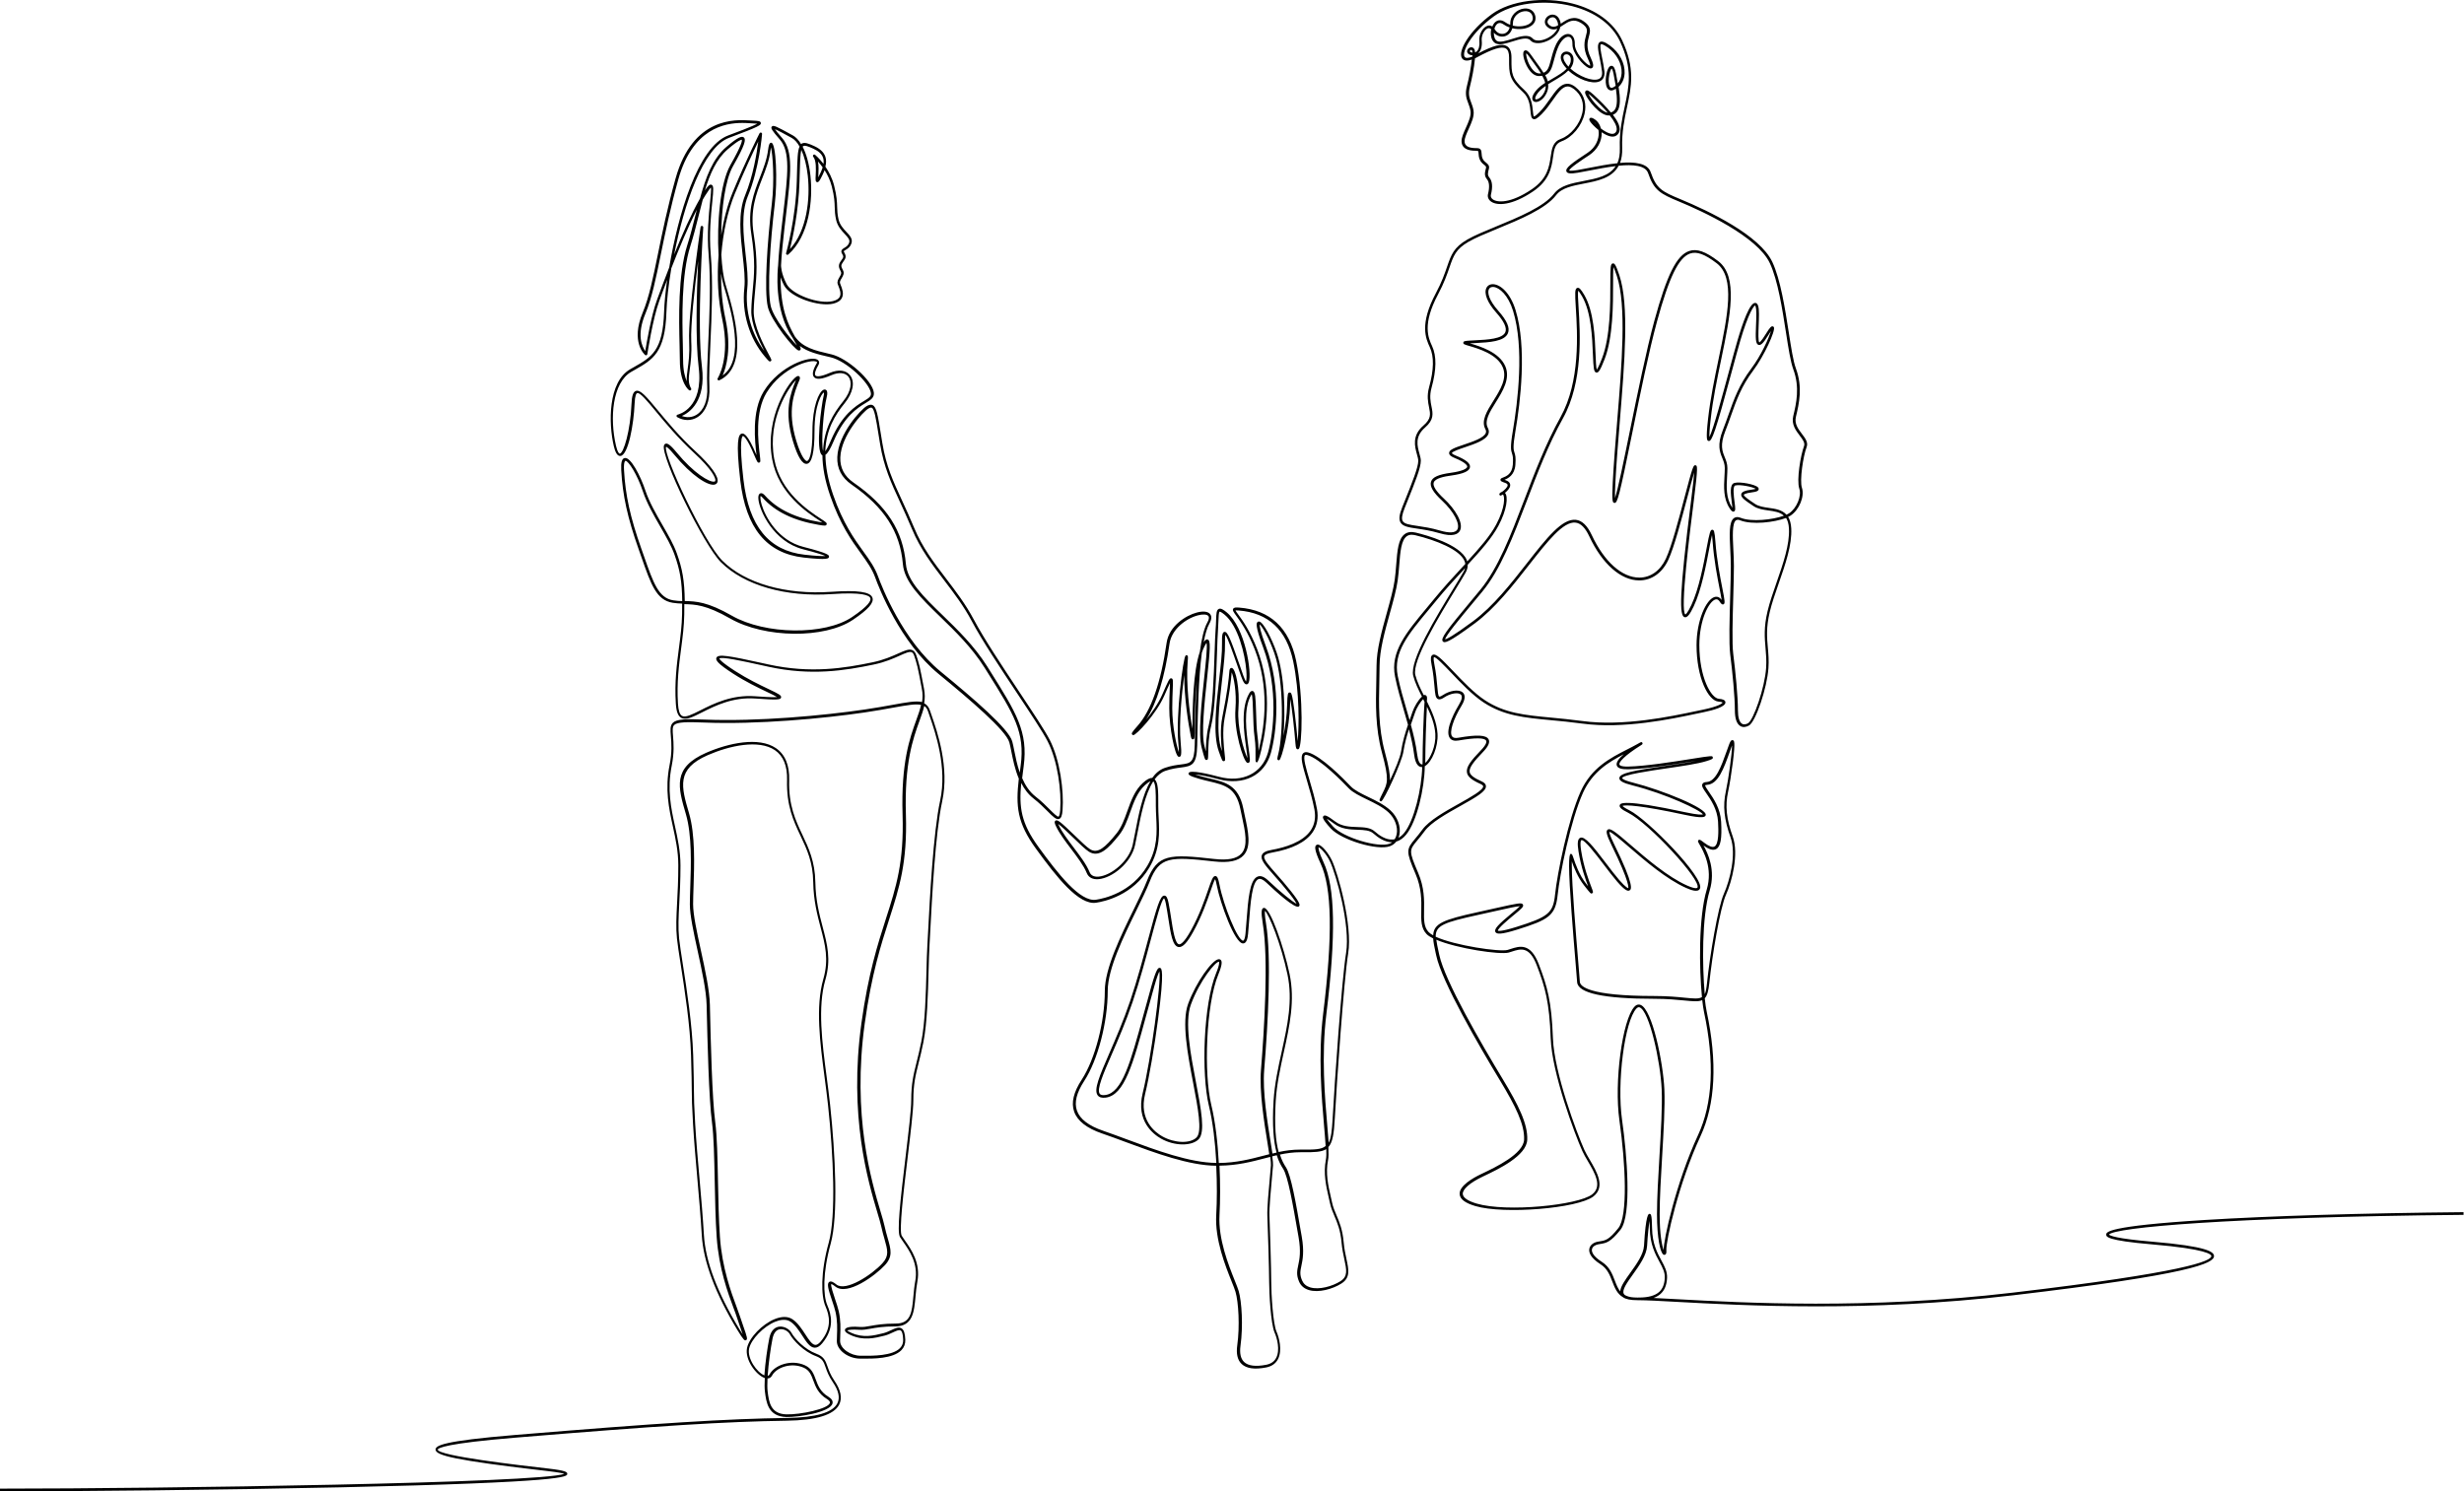
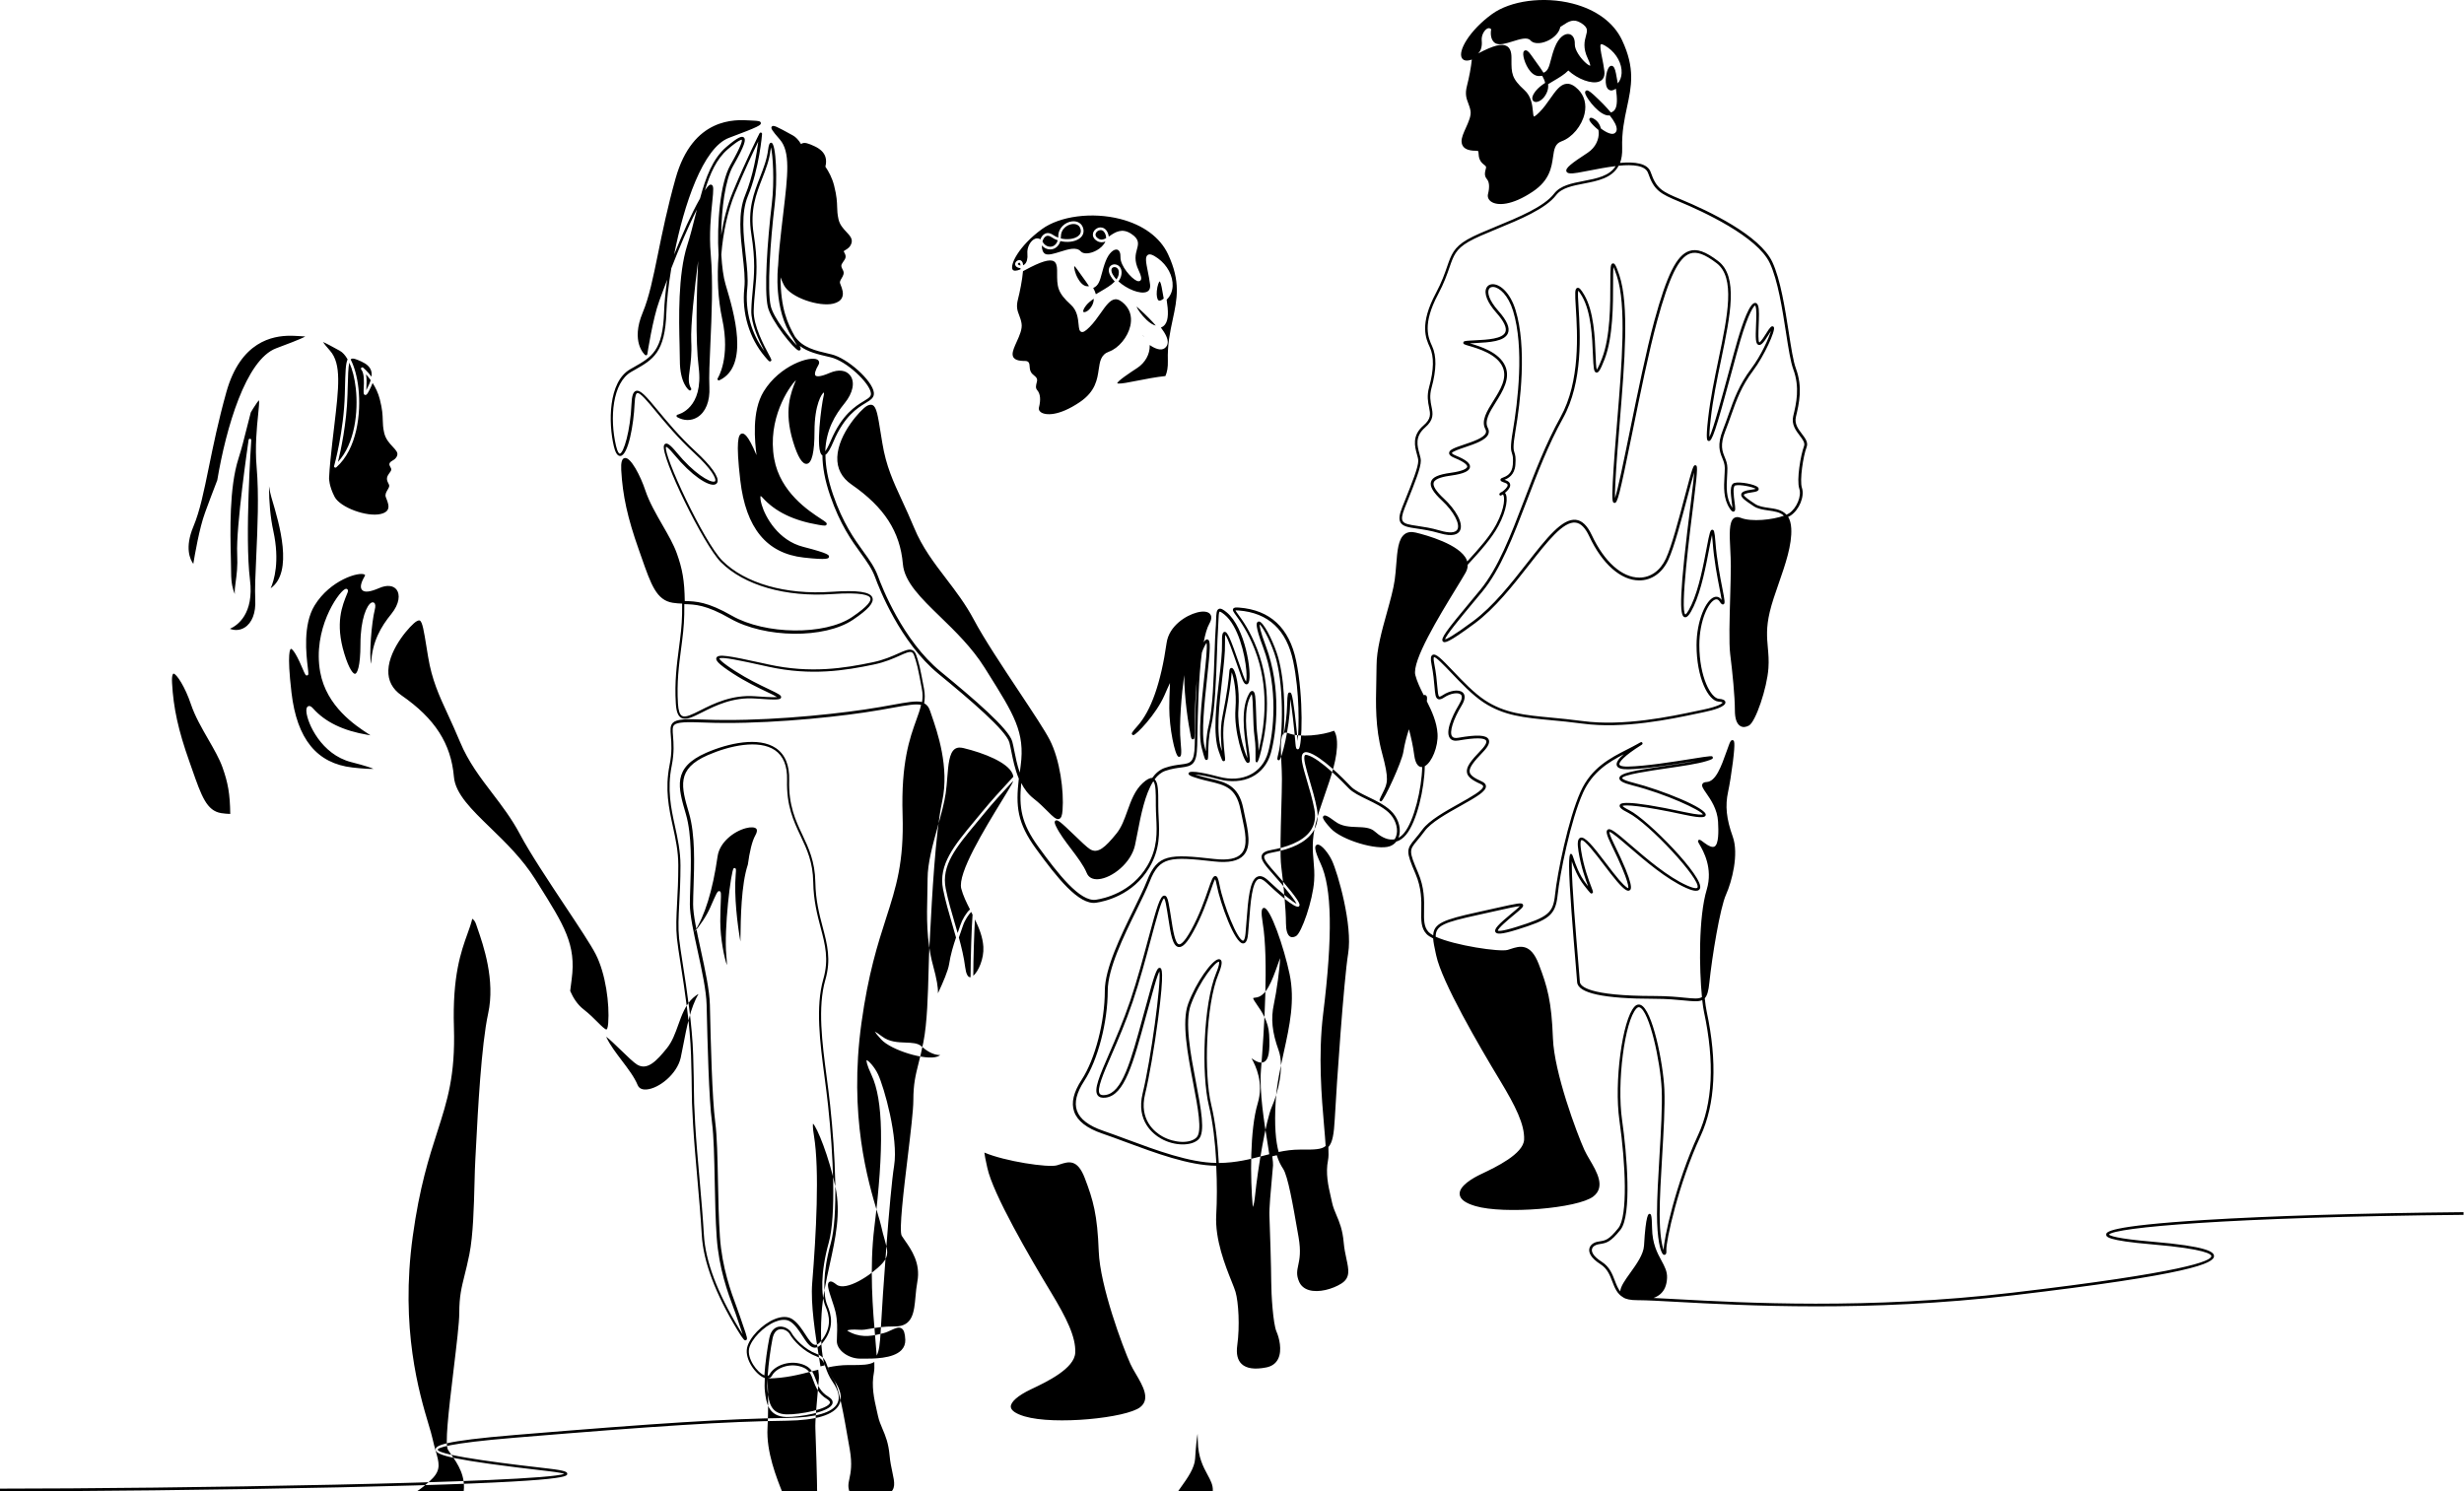
<svg xmlns="http://www.w3.org/2000/svg" id="Layer_2" viewBox="0 0 918 555.69">
  <g id="_16">
-     <path d="m0,555.69v-1c61.21,0,201.14-2.08,210.26-5.51-.61-.21-2.11-.56-5.82-.99-35.67-4.1-42.18-5.93-42.15-8.07.02-1.44,2.34-3.17,29.67-5.43,54-4.47,78.63-6.01,101.37-6.34,10.59-.15,16.86-1.98,18.64-5.43,1.07-2.07.49-4.74-1.71-7.95-1.52-2.21-2.15-4.01-2.65-5.45-.72-2.05-1.15-3.29-3.61-4.2-4.55-1.68-8.52-5.91-9.77-8.23-.55-1.02-2.19-2.01-3.66-1.79-1.38.21-2.33,1.41-2.75,3.48-.73,3.63-1.51,9.28-1.81,13.86.46-.06.63-.38.71-.53,1.85-3.46,8-5.69,13.14-3.39,2.52,1.13,3.28,3.17,4.07,5.32.83,2.25,1.69,4.57,4.65,6.37,1.31.8,1.84,1.68,1.56,2.61-.96,3.24-12.72,5.11-17.17,4.98-6.83-.18-7.5-5.53-7.98-9.44-.16-1.26-.16-3.05-.05-5.08-.06-.02-.11-.04-.17-.06-3.08-1.12-7.37-6.82-6.44-11.19.81-3.8,5.62-8.81,10.3-10.71,2.66-1.08,4.95-1.06,6.63.07,1.97,1.32,3.45,3.59,4.76,5.6,1.29,1.99,2.51,3.87,3.72,3.94.62.04,1.28-.38,2.03-1.27,4.36-5.2,3.23-9.76,1.76-13.15-1.63-3.75-1.88-12.52,1.23-23.67,2.8-10.03,1.7-33.08-.27-51.31-.37-3.41-.83-6.93-1.28-10.33-1.7-12.9-3.45-26.24-.46-36.61,2.11-7.32.67-12.81-1.01-19.16-1.24-4.71-2.65-10.06-2.76-16.94-.12-7.48-2.35-12.21-4.72-17.23-2.6-5.51-5.29-11.21-5.03-20.8.15-5.26-1.39-9.01-4.55-11.15-6.01-4.05-16.86-1.69-25,1.87-11.8,5.16-9.88,11.72-6.97,21.65,2.35,8.02,1.96,19.22,1.68,27.4-.08,2.39-.16,4.64-.16,6.49,0,3.94,1.4,10.35,2.88,17.14,1.59,7.32,3.24,14.89,3.37,20.35l.04,1.79c.27,11.51.77,32.94,1.95,41.9.69,5.25.85,13.32,1.02,21.86.14,7.08.28,14.4.73,20.92.8,11.55,4.19,20.67,6.22,26.12.51,1.37.95,2.56,1.25,3.51.33,1.05.76,2.27,1.17,3.44,1.54,4.38,1.74,5.11,1.1,5.41-.5.24-.82.18-3.18-3.7-8.27-13.64-12.75-25.58-13.32-35.48-.38-6.58-1.03-13.92-1.65-21.01-.6-6.86-1.23-13.95-1.6-20.24-.43-7.32-.45-9.41-.48-12.87-.02-2.52-.06-5.97-.27-12.89-.35-11.31-2.38-24.33-3.86-33.84-.65-4.15-1.16-7.43-1.39-9.63-.43-4.12-.21-8.12.05-13.19.21-3.96.45-8.44.45-14.12,0-5.17-1.02-9.85-2.01-14.38-1.49-6.83-3.04-13.9-1.23-22.97.96-4.78.68-8.23.47-10.75-.19-2.32-.31-3.86.69-4.91,1.37-1.43,4.76-1.54,11.85-1.25,19.78.8,44.5-1.52,59.66-3.75,4.14-.61,7.64-1.24,10.45-1.75,5.26-.95,8.7-1.58,10.94-1.04.25-1.56.27-3.13-.07-4.87-.4-2.08-.7-3.64-.92-4.83q-.74-3.91-1.39-5.89c-.14-.42-.3-.92-.51-1.56-.25-.77-.56-1.23-.96-1.41-.83-.37-2.33.3-4.41,1.24-2.32,1.04-5.49,2.46-9.72,3.34-10.63,2.23-23.3,4.31-39.21.83l-2.41-.53c-7.45-1.64-15.15-3.33-15.93-2.54.02.17.43,1.15,5.88,4.66,4.62,2.98,9.14,5.14,12.45,6.72,3.95,1.89,4.88,2.37,4.67,3.17-.21.77-1.04.98-9.59.36-8.4-.61-15.01,2.72-19.84,5.15-3.5,1.76-6.03,3.04-7.77,2.04-1.21-.69-1.83-2.34-2.01-5.33-.5-8.04.35-14.5,1.17-20.74.56-4.28,1.09-8.32,1.16-12.64.02-1.38.03-2.66.02-3.85-1.1-.04-2.26-.11-3.52-.31-6.03-.97-8.03-6.66-11.64-16.99-.32-.91-.65-1.85-1-2.84-4.18-11.81-6.01-20.12-6.53-29.64-.15-2.85.26-4.27,1.3-4.47,2.23-.43,5.9,6.71,7.67,12.04,1.45,4.35,3.96,8.71,6.38,12.92,2.15,3.73,4.18,7.26,5.36,10.57,2.08,5.81,2.86,10.16,2.96,17.76.02,0,.04,0,.07,0,4.1.12,8.33.23,17.5,5.48,12.43,7.1,34.58,7.36,44.72.52,6.23-4.2,7.17-6.16,6.86-7.06-.39-1.12-3.18-2.3-14.3-1.53-17.27,1.2-32.74-3.25-41.39-11.89-6.41-6.41-22.46-39.32-21.21-43.47.15-.51.51-.65.7-.69.56-.11,1.48.18,3.99,3.24,6.35,7.72,12.26,11.27,14.09,10.9.25-.05.32-.17.35-.29.25-.92-1.13-4.16-7.92-10.41-6-5.53-10.72-11.23-14.17-15.4-3.21-3.88-5.99-7.23-7.02-6.88-.3.1-.83.75-.96,3.93-.32,7.79-2.38,19.22-5.28,19.5-1.38.13-2.07-2.02-2.46-3.65-2.03-8.57-2.16-23.93,6.11-28.67l1.28-.73c6.78-3.84,10.88-6.16,11.34-20.73.1-3.06.48-7.19,1.14-11.89-1.04,2.73-1.9,5.08-2.54,6.8l-.38,1.04c-2.45,6.62-4.45,19.77-4.47,19.9-.03.18-.15.33-.32.39-.17.06-.36.03-.5-.09-.23-.19-5.47-4.86-.89-15.82,2.38-5.69,3.84-12.86,5.69-21.92,1.64-8.05,3.5-17.17,6.54-28.02,6.41-22.93,22.34-21.96,27.57-21.64l1.14.06c2.03.1,2.95.15,3.06.86.12.81-.42,1.3-11.86,5.57-9.73,3.63-16.8,24.99-20.44,43.48,2.96-7.33,6.43-15.29,9.64-20.87,2.12-7.83,4.69-14.84,9.79-19.2,4.42-3.78,5.81-4.16,6.53-3.56.88.73.5,2.71-4.02,10.68-2.94,5.17-4.29,15.8-4.4,25.66.91-5.75,2.34-11.2,4.26-15.85,5.2-12.62,9.97-21.95,10.02-22.04.11-.21.35-.32.58-.25.23.06.38.28.36.52,0,.13-1.05,12.95-5.29,23.15-2.58,6.23-1.66,14.49-.84,21.77.52,4.64,1.01,9.01.62,12.59-.89,8.26,1.47,16.85,6.34,23.32-2.05-3.92-4.98-10.12-4.84-15.14.07-2.75.31-5.15.53-7.48.54-5.64,1.05-10.96-.52-20.93-1.45-9.16.94-15.3,3.25-21.24,1.31-3.38,2.55-6.57,3-10.15.22-1.78.51-2.71,1.22-2.63,1.79.22,2.3,14.16,1.27,22.75-1.7,14.14-2.89,32.08-1.51,38.08,1.02,4.4,7.24,12.24,9.78,14.72-.06-.11-.13-.23-.2-.36l-.57-.98c-.29-.5-.58-1.01-.87-1.52-7.24-10.5-5.5-26.01-5.38-27.01.1-2.09.26-4.34.5-6.78.47-4.71.98-9.01,1.43-12.79,1.68-14.19,2.7-22.75-1.31-27.33-3.07-3.51-3.43-4.24-2.99-4.79.56-.7,1.68-.11,7.56,3.12l.29.16c1.12.61,2.15,1.72,3.06,3.23.06-.05.12-.09.19-.14,1.09-.68,2.64-.06,4.72.89,2.22,1.02,3.57,2.3,4.13,3.93.4,1.18.34,2.44.02,3.73,1.27,1.86,2.54,4.24,3.25,7.05,1.01,3.99,1.08,6.1,1.13,7.97.04,1.37.08,2.67.5,4.55.47,2.12,1.8,3.53,2.97,4.78,1.21,1.29,2.35,2.5,1.89,4.09-.44,1.53-1.52,2.18-2.25,2.61-.73.44-.72.46-.55.75,1,1.71.68,2.31-.4,3.8-.84,1.15-.75,1.55.04,3.06.57,1.08-.02,2.07-.54,2.94-.39.65-.76,1.27-.59,1.81.06.2.16.44.26.71.5,1.27,1.27,3.2.43,4.81-.53,1.02-1.61,1.73-3.22,2.12-5.18,1.25-15.93-2.22-18.35-6.88-.56-1.07-.97-2.06-1.28-2.94.03,11.63,2.59,17.18,5.33,22.04,2.97,4.19,7.41,5.22,13.02,6.53l.61.14c5.96,1.4,15.26,9.77,15.8,14.22.23,1.92-1.18,2.77-3.12,3.95-2.94,1.79-7.86,4.78-11.91,14.3-1.22,2.88-2.16,4.44-3,4.95.02,4.21.85,9.1,2.84,14.86,3.68,10.65,7.9,16.49,11.28,21.18,2.28,3.15,4.24,5.88,5.46,9.23,1.42,3.9,9.21,23.94,23.35,35.53,12.45,10.21,25.35,21.28,26.66,26,.26.92.49,2.08.75,3.42.47,2.38,1.06,5.33,2.06,8.21.1-.83.22-1.68.33-2.56,1.67-12.49-2.45-19.04-12.38-34.86l-1.09-1.73c-4.67-7.45-10.96-13.54-16.5-18.92-7.15-6.94-13.33-12.93-13.91-19.64-1.03-12.05-6.93-21.19-19.12-29.63-3.69-2.55-5.47-5.99-5.31-10.22.34-8.76,8.86-17.8,10.92-19,.58-.34,1.44-.74,2.22-.37,1.46.69,1.94,3.63,3.08,10.74.17,1.07.36,2.23.57,3.48,1.4,8.51,4.02,14.17,7.33,21.33,1.36,2.95,2.9,6.29,4.52,10.18,3.02,7.29,7.34,12.94,11.91,18.93,3.59,4.7,7.29,9.56,10.32,15.27,3.7,6.99,10.68,17.51,16.84,26.79,5.15,7.76,9.6,14.46,11.41,17.97,3.86,7.47,5.35,19.11,4.8,26.27-.15,2.02-.52,2.95-1.27,3.23-1.07.39-2.29-.83-4.32-2.87-1.38-1.38-3.11-3.11-5.22-4.75-1.98-1.54-3.46-3.55-4.58-5.75-.89,9.11-.05,14.92,6.42,23.81,7.25,9.97,15.49,20.55,21.4,19.67,3-.44,13.26-2.64,19.14-12.63,3.9-6.64,3.61-12.45,3.33-18.07-.07-1.43-.15-2.91-.15-4.36v-.92c0-3.57.01-7.24-.94-8.16-3.12,4.84-4.65,12.78-5.86,19.06-.33,1.73-.65,3.37-.97,4.82-1.46,6.57-8.5,12.17-13.58,12.6-2.15.18-3.7-.62-4.37-2.27-1.15-2.81-3.51-5.92-5.79-8.94-2.14-2.82-4.36-5.74-5.69-8.54-.39-.82-.73-1.66-.19-2.05.71-.51,1.75.29,6.98,5.34,2.33,2.25,4.74,4.59,5.92,5.31,2.87,1.76,5.57-.6,9.85-5.89,1.86-2.29,2.92-5.25,4.04-8.38,1.37-3.8,2.78-7.73,5.76-10.43,1.46-1.32,2.59-1.92,3.49-1.87,1.28-1.77,2.81-3.09,4.68-3.74,2.4-.83,4.38-1.08,5.98-1.28,3.65-.46,5.02-.64,5.19-7.26.03-1.12.05-2.46.08-3.97.1-5.44.24-12.97.7-20.24-.64,6.16-.71,12.72-.76,16.82-.06,5.03-.06,5.22-.68,5.28-.57.05-.67-.53-.82-1.27-.93-4.52-2.41-14.09-2.45-22.67-.94,7.13-2,18.23-1.32,25.02.49,4.87.06,5.16-.23,5.35-.19.13-.43.14-.64.03-1.3-.69-3.37-10.69-3.37-18.08,0-2.94.1-5.37.18-7.14.04-.82.07-1.62.08-2.23-.48.97-1.2,2.64-2.05,4.57-3.1,7.11-10.55,14.85-11.61,14.86-.2-.03-.42-.14-.5-.32-.14-.3-.24-.54,2.03-3.07,5.09-5.68,8.75-16.1,10.88-30.99.91-6.36,7.24-10.25,11.27-11.31,2.37-.63,4.19-.4,4.97.62.44.57.74,1.64-.31,3.51-.88,1.55-1.57,3.99-2.12,6.98.49-.8.95-1.22,1.48-1.06,1.16.35.99,3.21-.21,14.36-.99,9.22-2.22,20.7-.97,25.47.15.57.33,1.25.5,1.88.04-2.43.17-6.11,1.06-9.63,1.48-5.85,1.91-18.3,2.21-27.39.12-3.54.22-6.61.37-8.4.11-1.33.15-2.49.18-3.51.08-2.43.13-3.78,1.01-4.17.74-.34,1.68.24,2.88,1.22,7.04,5.75,9.51,22.76,8.31,26.11-.23.63-.59.77-.86.77h0c-.49,0-1.08-.36-1.99-2.94-.47-1.33-.93-2.65-1.37-3.92-1.71-4.91-3.62-10.43-4.53-11.6-.08.36-.18,1.2-.13,3.09.09,3.46-.48,8.38-1.08,13.58-1.09,9.49-2.34,20.25-.2,26.26.04.12.09.25.14.4-.35-3.26-.74-8.27.15-12.7,1.87-9.34,2.37-13.87,2.62-17.06.02-.32.07-.56.15-.75.2-.48.59-.49.7-.48,1.54.12,3.1,7.85,2.52,15.31-.53,6.94,2.06,15.67,3.36,18.32-.06-.96-.25-2.28-.46-3.78-.83-5.92-2.07-14.87,1.11-20.33.17-.3.63-1.09,1.3-.91.97.25,1.1,2.15,1.27,7.97.08,2.99.18,6.38.55,9,.27,1.94.35,3.81.37,5.36.04-.19.09-.39.14-.59l.13-.57c2.16-9.12,3.64-22.85-1.61-36.46-2.61-6.78-5.43-10.64-6.94-12.72-1.06-1.46-1.5-2.06-1.17-2.64.31-.55,1.12-.53,2.24-.44,11.52.89,18.65,7.54,21.2,19.77,2.88,13.82,2.24,31.88.98,32.91-.14.12-.41.16-.58.09-.34-.14-.51-.48-.64-2.11-.42-5.34-1.29-13.15-1.93-16.59-.03.49-.05,1.12-.07,1.94-.19,8.99-3.14,20.43-4.02,20.83-.17.08-.39.05-.54-.07-.26-.22-.31-.37.2-2.39,1.7-6.67,2.23-26.56-1.49-37.34-2-5.79-4.54-10.01-5.51-10.81-.02.59.2,2.48,2.32,8.1,5.89,15.63,3.96,32.38,1.89,39.81-2.33,8.36-10.18,12.3-19.55,9.79-4.13-1.11-7.13-1.63-8.79-1.79.48.17,1.14.39,2.03.64,1.26.37,2.49.65,3.67.93,5.7,1.34,10.62,2.5,12.35,11.12.18.92.38,1.85.58,2.77,1.27,5.88,2.48,11.44-.44,14.67-1.96,2.17-5.57,2.93-11.03,2.32-16.32-1.83-20.31-1.91-23.98,7.52-1.13,2.9-2.99,6.69-4.95,10.7-4.76,9.72-10.68,21.82-10.68,29.95,0,11.7-3.68,25.83-8.75,33.61-2.88,4.41-3.77,8.03-2.73,11.05,1.08,3.15,4.38,5.68,9.81,7.54,2.77.95,5.71,2.04,8.83,3.2,10.92,4.06,23.29,8.66,33.3,8.77-.41-7.56-1.29-15.25-2.78-21.38-2.85-11.75-2.06-37.77,2.69-49.31,1.51-3.66,1.09-4.27,1.09-4.28-1.17-.23-7.12,6.84-10.49,15.98-2.39,6.48-.11,18.41,1.9,28.94,1.91,10.01,3.56,18.66.98,21.24s-8.95,2.58-13.96-.24c-2.91-1.64-9.41-6.57-6.88-16.9,3.06-12.48,6.94-41.13,6.25-45.42-.32.59-.92,2.05-1.95,5.68-1.11,3.88-2.1,7.52-3.06,11.04-4.83,17.73-8.02,29.44-15.03,30.31-1.42.18-2.39-.1-2.96-.85-1.56-2.08.66-7.2,4.34-15.67,2.33-5.37,5.23-12.04,7.75-19.47,2.67-7.89,4.93-16.35,6.75-23.15,3.25-12.15,4.44-16.13,5.97-16.13,0,0,.02,0,.03,0,.73.02,1.18.8,1.55,2.67.37,1.84.67,3.79.96,5.68.68,4.46,1.46,9.52,2.93,9.78.54.09,1.87-.45,4.52-5.27,3.17-5.76,5.1-11.38,6.38-15.1,1.25-3.64,1.74-5.05,2.62-5.05.02,0,.04,0,.06,0,.69.05,1.06.85,1.53,3.3,1.46,7.58,6.76,20.78,8.79,20.78,0,0,.01,0,.02,0,.03,0,.62-.06.87-2.73.13-1.47.25-3.01.37-4.55.6-7.95,1.16-15.46,4.15-16.61,1.14-.45,2.45.05,3.99,1.52,4.69,4.45,9.05,7.92,10.51,8.63-.24-.51-.91-1.62-2.75-3.95-2.02-2.56-3.89-4.68-5.54-6.54-3.27-3.69-5.24-5.92-4.65-7.61.34-.98,1.47-1.6,3.66-1.99,4.96-.88,11.49-2.84,14.49-7.17,1.53-2.21,2.01-4.87,1.44-7.91-.69-3.66-1.79-7.38-2.76-10.66-1.75-5.91-2.61-9.05-1.45-10.25.41-.43,1.03-.54,1.82-.34,4.83,1.25,13.4,9.99,15.91,12.64,1.4,1.48,3.9,2.69,6.56,3.98,2.94,1.42,5.98,2.9,8.25,5,2.63,2.43,3.94,5.99,3.33,9.06-.08.4-.19.78-.33,1.14.75-.41,1.45-1.02,2.11-1.82,3.72-4.53,6.53-16.44,6.71-24.55-1.11.09-2.49-.66-2.99-4.57-.41-3.19-1.11-6.33-1.94-9.49-.84,2.59-1.62,5.38-2.07,8.34-.6,3.93-7.23,18.21-8.24,18.5-.19.05-.4,0-.52-.16-.24-.28-.14-.48.31-1.46.29-.61.56-1.16.81-1.65,1.74-3.48,2.39-4.78-.34-14.84-2.53-9.32-2.31-18.35-2.12-26.31.05-2.14.1-4.16.1-6.15,0-5.88,1.96-12.96,3.87-19.81,1.23-4.44,2.4-8.63,2.89-12.09.27-1.88.42-3.85.57-5.74.4-5.16.75-9.61,3.19-11.38,1.05-.76,2.43-.95,4.11-.54,3.81.92,16.44,4.37,18.93,10.11.09.21.17.42.23.64,4.61-5.02,8.51-9.47,10.78-13.75,3.46-6.51,3.22-10.57,2.53-11.17-.01,0-.02-.02-.04-.03-.37.24-.65.39-.74.4-.23.03-.46-.1-.54-.31-.16-.39.16-.62.44-.82.17-.12.35-.21.52-.25.84-.6,2.12-1.72,2.1-2.52-.01-.34-.34-.63-.99-.85-1.17-.41-1.69-.62-1.7-1.12,0-.46.41-.62.93-.82,1.19-.46,3.42-1.32,3.69-4.81.2-2.62-.05-3.4-.3-4.17-.38-1.18-.74-2.29.3-8.38,1.85-10.84,4.32-31.06.09-44.77-1.81-5.86-5.06-8.72-7.31-8.91-.8-.06-1.4.23-1.69.82-.64,1.28-.05,4.08,3.53,8.11,3.21,3.62,4.38,6.34,3.55,8.32-1.29,3.09-7,3.39-12.03,3.65-.73.04-1.44.07-2.11.12-.01,0-.03,0-.04,0,.01,0,.03,0,.04.01,3.54,1.04,10.92,3.2,13.18,8.54,1.94,4.58-.99,9.28-3.58,13.43-2.23,3.57-4.34,6.94-2.94,9.52.42.78.49,1.55.2,2.29-.89,2.26-5.04,3.66-8.71,4.9-1.82.61-4.86,1.64-4.88,2.2,0,0,.05.34,1.39.89,3.83,1.56,5.53,2.93,5.35,4.34-.18,1.48-2.47,2.5-6.97,3.12-2.57.35-6.04,1.01-6.55,2.63-.4,1.26.89,3.28,3.83,6,4.14,3.84,7.49,9.2,5.9,12-.69,1.21-2.57,2.34-7.63.84-3.22-.95-6.01-1.36-8.25-1.69-3.22-.47-5.35-.79-6.22-2.3-.67-1.16-.48-2.86.65-5.67l.81-2.02c2.99-7.46,5.16-12.86,5.16-15.29,0-.62-.22-1.43-.48-2.36-.82-2.95-1.95-7,2.41-10.77,2.95-2.55,2.6-4.26,2.08-6.84-.38-1.89-.86-4.23.02-7.41,1.8-6.53,1.89-11.41.28-14.91-1.48-3.2-3.95-8.55,2.26-20.19,2.2-4.12,3.29-7.28,4.16-9.81,1.55-4.49,2.48-7.2,7.53-10.13,2.63-1.52,6.56-3.15,10.72-4.86,8.39-3.46,17.89-7.38,21.63-12.26,2.33-3.04,6.56-3.85,11.04-4.72,4.88-.94,9.57-1.85,11.88-5.53-3.35.4-6.86,1.08-9.82,1.66-1.58.31-3.04.59-4.29.8-2.69.45-3.92.31-4.22-.48-.5-1.27,2.09-3.14,7.7-6.82l.17-.11c3.19-2.09,4.25-5.26,4.17-7.52-.01-.34-.05-.68-.11-1-.71-.57-1.35-1.16-1.87-1.69-1.91-1.95-1.58-2.39-1.4-2.62.4-.52,1.18-.08,1.55.14,1.31.74,2.23,2.02,2.61,3.6.96.74,2.02,1.4,3.01,1.76.96.35,1.69.35,2.17,0,.46-.34.7-.78.73-1.35.07-1.25-.8-3.01-2.59-5.27-.04,0-.08.01-.12.02-3.41.36-8.18-5.86-8.93-7.93-.23-.62-.17-1.05.17-1.28.44-.3,1.08-.14,2.88,1.51,2.71,2.5,4.84,4.69,6.4,6.59.61-.17,1.08-.49,1.43-.96,1.05-1.42.99-4.23.46-7.9-.12.08-.25.16-.38.23-1.24.72-2.02.4-2.46,0-1.54-1.39-.94-5.75-.12-7.56.39-.86.87-1.26,1.41-1.2.73.09,1.22.98,1.58,2.89.25,1.29.48,2.52.67,3.67.86-1.03,1.36-2.34,1.43-3.85.17-3.42-1.81-7.14-5.05-9.48-2.06-1.48-2.57-1.3-2.65-1.25-.52.34,0,2.97.43,5.08.3,1.49.64,3.17.84,4.87.3,2.49-.86,3.51-1.89,3.92-2.78,1.12-8.08-.9-11.54-4.1-1.41,1.47-3.45,2.67-5.44,3.84-.7.41-1.41.83-2.09,1.26.13,1.1-.03,2.2-.59,3.36-1.08,2.24-2.79,3.27-3.93,3.27h0c-.57,0-1.03-.26-1.24-.71-.27-.55-.28-1.59,1.17-3.43.89-1.12,2.13-2.09,3.49-2.98-.19-.85-.57-1.71-1.09-2.63-.36.06-.75.09-1.18.09-3.26,0-5.29-4.74-5.76-7.04-.29-1.4-.13-2.23.45-2.48.63-.27,1.36.27,2.38,1.73.67.96,1.32,1.86,1.93,2.71,1,1.38,1.92,2.65,2.65,3.84,1.64-.57,2.07-2.19,2.77-4.84.36-1.35.76-2.89,1.43-4.6,1.51-3.88,3.79-5.28,5.38-4.95,1.38.29,2.17,1.71,2.09,3.82-.07,2.03,2.11,5.2,4.16,6.98.95.82,1.45.96,1.6.97-.03-.03.08-.59-.88-2.58-1.95-4.06-1.24-6.67-.72-8.57.54-1.96.83-3.04-1.77-4.72-2.85-1.85-4.77-.56-6.8.79-.33.22-.66.44-1,.65-.37,2.07-2.19,3.79-3.97,4.78-2.37,1.32-5.62,1.94-7.17.19-1.15-1.3-3.92-.43-6.61.41-2.53.79-4.92,1.54-6.42.69-1.11-.62-1.75-2.09-1.71-3.93,0-.41.06-.84.14-1.27-.37-.38-.78-.5-1.23-.36-1.21.39-2.51,2.52-2.3,4.57.21,2.12-.29,3.87-1.37,4.81,5.77-3.04,8.92-3.83,10.76-2.73,1.14.68,1.69,2.06,1.69,4.23v.75c-.01,5.09-.01,6.99,4.83,11.38,2.62,2.37,2.94,5.7,3.16,7.9.07.76.17,1.8.37,1.95.07,0,.47-.02,2.04-1.58,1.54-1.54,2.8-3.33,4.02-5.07,2.02-2.87,3.76-5.35,6.1-5.55,1.37-.11,2.79.57,4.33,2.12,2.32,2.32,3.17,5.52,2.39,9.01-1.02,4.55-4.62,8.89-8.58,10.31-2.46.89-2.76,2.96-3.17,5.84-.56,3.86-1.25,8.66-7.47,12.85-7.9,5.33-13.34,5.36-15.6,3.78-.99-.7-1.43-1.75-1.16-2.81.64-2.57.51-4.49-.4-5.56-1.1-1.29-.77-2.54-.35-4.12.14-.54-.06-.73-.71-1.25-.53-.42-1.18-.95-1.6-1.92-.36-.82-.41-1.59-.45-2.2-.07-1.01-.11-1.08-.67-1.08-1.52,0-5.57,0-5.67-3.49-.04-1.42.76-3.18,1.6-5.05,1-2.22,2.04-4.51,1.74-6.3-.19-1.13-.53-2.02-.85-2.87-.66-1.73-1.29-3.37-.47-6.5.81-3.13,1.53-7.02,1.81-9.79-2.21.8-3.22.22-3.68-.51-1.65-2.62,2.85-10.35,11.14-16.39,6.97-5.08,19.33-6.71,30.07-3.96,8.81,2.26,15.36,7.1,18.44,13.65,4.94,10.5,3.5,17.2,1.84,24.96-.98,4.55-1.98,9.25-1.8,15.24.07,2.22-.23,4.04-.8,5.53,5.53-.47,10.28.09,11.44,3.49,2.08,6.08,4.16,7.18,11.05,10.03,10.79,4.48,29.6,13.47,34.26,23.42,3.04,6.5,4.73,17.35,6.09,26.07.91,5.86,1.7,10.92,2.67,13.55,2.62,7.09,1.18,13.16.02,18.04-.62,2.62.84,4.54,2.25,6.4,1.24,1.63,2.41,3.17,1.73,4.91-1.27,3.31-2.66,12.39-1.74,15.16,1.05,3.17-.98,8.18-4.2,10.32-.26.18-.57.35-.93.51.63,1.04,1.05,2.42,1.15,4.29.33,6.13-2.22,13.45-4.68,20.52-1.31,3.77-2.56,7.34-3.33,10.62-1.38,5.81-1.05,9.45-.71,13.31.21,2.32.42,4.72.22,7.61-.5,7.42-4.77,20.02-7.26,21.4-1.17.65-2.31.72-3.2.19-1.35-.8-2.04-2.77-2.04-5.88,0-5.14-.9-14.19-1.75-20.94-.5-3.98-.23-13.24,0-21.41.12-4.32.24-8.41.24-11.4,0-2-.11-4.11-.21-6.15-.28-5.56-.52-10.36,1.38-11.71.66-.47,1.5-.5,2.51-.1,4.03,1.61,11.88.73,16.08-.78-1.39-1.35-3.45-1.64-5.7-1.96-1.96-.28-3.98-.56-5.59-1.63-3.14-2.09-4.87-3.25-4.58-4.47.21-.87,1.38-1.36,4.05-1.69.74-.09,1.13-.2,1.33-.28-1.04-.7-5.88-1.72-7.64-1.24-1.01.28-.52,4.08-.25,6.12.31,2.35.43,3.33-.24,3.58-.58.22-1.07-.42-1.55-1.16-2.43-3.65-2.18-8.05-1.96-11.93.06-1.09.12-2.12.12-3.1,0-1.45-.45-2.56-.93-3.73-.93-2.28-1.99-4.86.21-10.45.8-2.03,1.48-3.96,2.14-5.82,1.99-5.64,3.86-10.96,8.43-17.05,3.69-4.91,6.58-11.42,7.35-14.02-.25.35-.59.86-1.02,1.58-1.99,3.28-2.88,3.81-3.61,3.59-1.15-.35-1.12-2.56-.94-7.14.06-1.46.12-2.97.12-4.46,0-2.76-.46-3.08-.46-3.08-.42.06-2.43,2.59-5.56,13.23-.82,2.78-1.95,6.98-3.15,11.42-6.13,22.69-7.39,26.07-8.59,25.83-.58-.11-1.12-.21-.23-8.2.84-7.5,2.41-15.04,3.93-22.34,3.39-16.28,6.31-30.34-.73-35.71-4.43-3.37-7.38-4.45-9.87-3.61-4.26,1.44-7.83,8.78-12.35,25.34-3.01,11.04-6.28,27.08-9.16,41.23-4.97,24.39-5.58,26.52-6.71,26.36-.59-.08-1.02-.13-.61-7.75.39-7.36,1.04-15.25,1.66-22.87,1.73-21.13,3.52-42.98-.14-53.95-.62-1.87-1.01-2.81-1.25-3.29-.15,1.12-.15,3.66-.15,6.14,0,7.47.02,19.97-3.16,28.17-1.7,4.39-2.34,5.11-3.09,4.98-.95-.16-1.06-1.72-1.26-6.65-.25-6.33-.63-15.89-4.05-21.77-.8-1.37-1.22-1.89-1.43-2.09-.21.81-.04,3.56.13,6.23.6,9.7,1.73,27.76-5.83,41.35-5.45,9.81-9.53,20.48-13.48,30.81-5.02,13.13-9.77,25.54-16.57,33.76-1.11,1.35-2.22,2.67-3.29,3.96-4.81,5.78-10.24,12.29-10.56,13.81.63-.1,2.83-1.11,10.42-6.74,7.5-5.55,14.19-14.11,20.1-21.65,7.31-9.34,13.09-16.71,18.21-16.14,2.32.26,4.26,2.14,5.94,5.73,4.63,9.9,11.24,15.8,17.7,15.8h0c4.19,0,7.8-2.57,9.89-7.05,2.15-4.61,4.85-14.85,7.02-23.08,3.02-11.46,3.25-11.88,4.03-11.72.65.12,1,.19-.6,12.82-1.44,11.35-5.27,41.51-3.19,42.77.03-.01.66-.18,2.24-3.54,2.82-6,4.55-15.21,5.7-21.3,1.12-5.92,1.38-6.76,2.1-6.73.59.03.85.45,1.15,4.45.48,6.63,1.74,13.04,2.57,17.28.95,4.85,1.11,5.78.42,6.06-.54.22-.97-.36-1.4-1.03-.68-1.05-1.37-.85-1.6-.78-2.44.72-5.98,7.71-5.98,17.01,0,11.89,4.32,19.79,7.29,20,1.56.11,2.38.55,2.43,1.29.11,1.65-4.35,2.92-8.11,3.7-.75.15-1.58.33-2.49.52-9.55,2.03-27.32,5.8-42.68,3.73-4.3-.58-8.2-.95-11.64-1.27-10.18-.96-17.54-1.66-25.07-6.55-4.22-2.74-8.64-7.41-12.2-11.15-2.54-2.67-5.72-5.99-6.41-5.78,0,0-.3.31.12,2.42.71,3.53.95,6.38,1.13,8.47.16,1.93.31,3.59.72,3.79.09.05.41.08,1.39-.57,2.38-1.59,5.93-2.34,7.42-.91.71.68,1.21,2.08-.47,4.84-3.16,5.19-4.62,9.9-3.56,11.45.38.56,1.15.74,2.3.54,7.07-1.23,10.45-1.05,11.32.59.58,1.1-.11,2.66-2.13,4.75-3.36,3.49-5.24,5.83-4.92,7.45.22,1.14,1.57,2.19,4.52,3.49.99.44,1.5,1.02,1.54,1.73.09,1.93-3.36,3.95-9.46,7.36-5.15,2.88-10.98,6.14-13.38,9.41-1.07,1.46-2,2.57-2.74,3.46-3.03,3.63-3.21,3.85.3,12.04,2.37,5.53,2.29,10.26,2.22,14.06-.06,3.43-.11,6.14,1.68,8.04.4.42.99.84,1.73,1.24.17-4.43,3.77-5.83,16.55-8.63,2.51-.55,4.68-1.04,6.55-1.46,8.79-1.97,9.93-2.19,10.34-1.35.36.74-.48,1.44-3.27,3.76l-.2.16c-1.94,1.61-5.97,4.97-5.87,5.79.09.06.95.46,6.9-1.4,11.94-3.73,13.69-5.2,14.4-12.07.79-7.62,4.87-28.08,9.54-38.4,4.02-8.89,11.07-12.48,17.29-15.65,1.29-.66,2.5-1.27,3.67-1.93l.91-.51c.14-.08.27-.15.39-.21h.01s0,0,0,0c.32-.15.54-.16.72.15.25.42-.13.66-.41.84-6.42,4.02-8.4,6.43-8.15,7.27.06.19.44.81,3.26.75,6.46-.13,16.7-1.76,23.48-2.84,7.9-1.26,7.9-1.23,8.06-.59.13.55-.3.75-2.38,1.4-3.17,1-9.12,1.87-14.87,2.71-6.11.89-16.33,2.38-16.55,3.64,0,.02.14.68,4.14,1.69,10.6,2.69,27.62,9.53,27.02,12.07-.17.73-.93,1.38-7.75-.09-16.46-3.56-22.28-3.79-23.26-3.33.15.2.69.7,2.59,1.65,6.8,3.4,28.16,25.18,26.27,29.19-.71,1.5-3.3.55-5.19-.29-7.3-3.25-15.33-10.16-21.2-15.21-3.17-2.73-6.45-5.55-7.36-5.68-.02.29.14,1.28,1.71,4.46,7.87,16,6.41,16.97,5.86,17.33-.61.41-1.61.29-4.69-3.28-1.5-1.74-3.24-4.03-4.92-6.24-2.91-3.83-7.32-9.61-8.4-9.15-.03.01-.64.32-.06,3.99.99,6.2,2.88,11.1,3.79,13.46.67,1.74.79,2.06.32,2.32-.5.29-.55.22-3-2.9-2.45-3.12-3.84-6.76-4.6-8.98,0,.49,0,1.05,0,1.67,0,7.14,1.59,26.08,2.44,36.26.29,3.47.5,5.97.56,6.96.1,1.59,3,5.28,27.75,5.28,4.89,0,8.59.36,11.29.63,3.43.34,5.33.52,6.45-.24-1.04-10.49-1.32-29.72,1.78-40.03,2.41-8.04-1.31-14.45-2.71-16.86-.53-.92-.73-1.26-.36-1.59.39-.34.72-.1,2.09.95,1.8,1.37,3.09,1.85,3.86,1.45,1.61-.85,1.54-5.7,1.34-9.27-.26-4.65-2.74-8.23-4.38-10.6-1.15-1.65-1.84-2.65-1.45-3.44.29-.59,1.02-.7,1.55-.73,3.47-.2,5.44-5.73,7.52-11.58.26-.72.52-1.46.79-2.19.42-1.15.79-2.02,1.46-1.82.5.14,1.01.29.03,8.14-.49,3.94-1.24,8.6-1.78,11.06-1.15,5.28-.64,10.12,1.73,16.73,2.34,6.49-.3,16.71-2.51,21.62-2.21,4.91-5.2,23.02-6.21,32.85-.31,3.02-.79,4.78-1.71,5.76.21,2.02.45,3.68.7,4.84,4.05,18.91,3.28,34.58-2.29,46.57-8.17,17.58-12.95,39.26-12.71,42.5.07.89-.05,1.38-.39,1.6-.2.13-.46.14-.68.02-1.17-.64-2.42-6.14-2.42-15.08,0-6.11.47-13.96.92-21.55.54-9.17,1.11-18.64.83-24.93-.46-10.52-4.61-29.23-8.22-30.58-.25-.09-.64-.15-1.17.4-4.41,4.65-7.37,27.58-5.37,41.59,1.81,12.65,3.71,35.49-.6,40.88-3.74,4.67-5.26,4.92-7.56,5.3-.23.04-.48.08-.74.13-.94.17-2.11.75-2.32,1.82-.16.78.13,2.45,3.75,4.76,2.8,1.79,3.85,4.53,4.77,6.94.58,1.51,1.12,2.92,2.02,4.02.1-1.85,1.81-4.24,3.73-6.91,2.32-3.23,4.94-6.89,5.13-10.15.67-11.89,1.72-11.84,2.02-11.84.59.01.89.26.98,5.36.09,5.77,1.96,9.23,3.47,12.01,1.2,2.21,2.23,4.12,2.11,6.52-.12,2.64-.92,4.58-2.42,5.93-.71.64-1.57,1.14-2.61,1.52,2.47.11,5.37.27,8.61.45,24.93,1.37,71.33,3.91,125.12-2.42,64.52-7.59,74.11-11.81,74.08-13.64,0-.59-1.63-2.62-22.06-4.36-17.17-1.46-17.12-2.9-17.09-3.68.03-.86.12-3.14,36.71-5.41,24.51-1.52,58.75-2.55,96.41-2.91v1c-88.28.83-130.2,4.78-132.1,7.35.32.38,2.49,1.49,16.15,2.65,20.32,1.73,22.95,3.76,22.98,5.34.04,2.71-8.44,6.82-74.96,14.65-53.88,6.34-100.33,3.79-125.29,2.43-6.13-.34-11.01-.6-14.11-.62-.12,0-.24,0-.36,0-2.67,0-4.45-.36-5.46-1.1-2.24-1.3-3.12-3.59-3.98-5.83-.91-2.38-1.85-4.84-4.38-6.45-3.91-2.5-4.44-4.54-4.19-5.8.25-1.29,1.48-2.32,3.12-2.61.26-.05.51-.09.75-.13,2.22-.36,3.44-.57,6.94-4.94,3.57-4.46,2.71-23.92.4-40.12-2.03-14.22,1.08-37.6,5.63-42.41.86-.91,1.7-.86,2.24-.65,4.4,1.64,8.44,21.67,8.87,31.47.28,6.33-.29,15.84-.83,25.03-.45,7.58-.92,15.41-.92,21.49,0,7.6.87,11.79,1.5,13.42-.14-3.67,4.65-25.35,12.8-42.89,5.48-11.78,6.22-27.24,2.21-45.93-.23-1.07-.45-2.56-.65-4.37-1.39.66-3.47.45-6.66.14-2.68-.26-6.36-.63-11.2-.63-18.82,0-28.49-2.09-28.75-6.22-.06-.98-.27-3.48-.56-6.94-.85-10.19-2.44-29.16-2.44-36.34q0-4.4.57-4.49c.52-.08.64.28,1.1,1.65.66,1.98,2.04,6.11,4.73,9.54.25.32.48.61.7.89-.98-2.58-2.66-7.23-3.59-13-.5-3.14-.31-4.66.65-5.07,1.71-.73,4.76,3.12,9.59,9.47,1.67,2.2,3.4,4.48,4.89,6.2,2.68,3.1,3.41,3.09,3.42,3.08-.02-.02.86-1.59-6.25-16.04-2.04-4.15-2.08-5.24-1.45-5.73.99-.77,3,.88,8.65,5.75,5.82,5.01,13.78,11.86,20.95,15.05,3.41,1.52,3.84.85,3.88.77,1.39-2.94-18.15-24.04-25.81-27.87-2.55-1.27-3.43-2.08-3.15-2.87.21-.6.85-2.43,24.48,2.68,4.81,1.04,6.16.9,6.51.79-.97-1.62-13.61-7.61-26.24-10.82-3.53-.9-4.95-1.68-4.9-2.72.1-1.85,5.38-2.82,17.4-4.57,4.05-.59,8.19-1.2,11.36-1.85-.61.1-1.24.2-1.87.3-6.8,1.08-17.09,2.72-23.62,2.85-2.56.04-3.93-.41-4.24-1.46-.3-1,.58-2.39,2.62-4.15-5.63,2.92-11.65,6.53-15.18,14.32-4.63,10.23-8.68,30.53-9.46,38.1-.8,7.75-3.39,9.27-15.1,12.93-6.08,1.9-7.63,1.73-8.08.9-.61-1.12,1.07-2.81,6.11-7.01l.2-.16c1.2-1,2.35-1.95,2.8-2.46-1.11.02-4.37.75-9.01,1.79-1.87.42-4.05.91-6.56,1.46-12.72,2.79-15.85,3.91-15.8,8.14,7.16,3.28,23.87,5.73,26.8,4.9.36-.1.74-.22,1.11-.35,3.3-1.07,7.41-2.4,10.49,5.65,3.21,8.38,4.77,13.84,5.28,27.66.47,12.77,8.87,35.25,11.71,41.56.5,1.11,1.23,2.35,2,3.67,2.65,4.51,5.95,10.12,1.35,13.68-5.8,4.48-33.32,6.72-43.95,3.58-3.8-1.12-5.71-2.56-5.86-4.41-.24-3.1,4.93-6.05,8.04-7.52l.32-.15c5-2.38,15.41-7.33,15.65-12.67.24-5.61-3.24-12.56-8.93-21.97-7.99-13.2-21.7-36.8-23.81-46.65l-.26-1.19c-.45-2.07-.79-3.75-.88-5.16-1.09-.54-1.95-1.09-2.48-1.66-2.07-2.2-2.02-5.09-1.95-8.75.07-3.7.15-8.31-2.14-13.65-3.65-8.51-3.45-9.12-.15-13.08.74-.88,1.65-1.98,2.7-3.41,2.52-3.44,8.46-6.76,13.7-9.69,4.22-2.36,9.01-5.04,8.95-6.44-.02-.37-.52-.68-.94-.86-3.32-1.48-4.79-2.7-5.09-4.22-.41-2.08,1.43-4.44,5.18-8.34,2.17-2.25,2.16-3.22,1.96-3.59-.6-1.13-4.05-1.15-10.27-.07-1.57.27-2.67-.05-3.3-.97-2.06-3.02,2.58-10.97,3.53-12.54,1.04-1.71,1.26-2.99.63-3.59-1-.96-3.94-.47-6.17,1.02-.77.51-1.65.99-2.38.64-.93-.45-1.04-1.84-1.28-4.6-.18-2.06-.42-4.89-1.11-8.36-.42-2.09-.3-3.14.4-3.5,1.23-.64,3.21,1.38,7.59,5.98,3.52,3.71,7.9,8.32,12.02,11,7.33,4.76,14.58,5.45,24.62,6.4,3.45.33,7.36.7,11.67,1.28,15.19,2.04,32.85-1.71,42.34-3.72.91-.19,1.75-.37,2.49-.52,5.76-1.19,7.25-2.35,7.32-2.67-.04-.03-.42-.27-1.5-.34-3.88-.28-8.21-8.97-8.21-21,0-9.15,3.54-17.04,6.7-17.97,1.02-.3,1.95.09,2.65,1.09-.13-.98-.44-2.55-.76-4.18-.83-4.26-2.1-10.71-2.58-17.4-.09-1.24-.18-2.07-.25-2.61-.29,1.16-.66,3.1-1.02,5-1.16,6.14-2.91,15.42-5.78,21.54-1.49,3.17-2.49,4.35-3.43,4.07-1.92-.56-2.1-7.71,2.49-43.85.68-5.35.99-8.39,1.1-10.08-.66,2.11-1.62,5.77-2.57,9.36-2.18,8.26-4.89,18.55-7.08,23.24-2.26,4.85-6.2,7.63-10.8,7.63h0c-6.86,0-13.81-6.12-18.61-16.38-1.52-3.25-3.21-4.94-5.15-5.16-4.55-.52-10.47,7.03-17.31,15.76-5.94,7.6-12.68,16.21-20.29,21.84-9.87,7.31-11.19,7.36-11.82,6.69-.97-1.03,1.25-3.99,10.59-15.2,1.07-1.29,2.18-2.61,3.29-3.96,6.7-8.1,11.42-20.43,16.41-33.48,3.96-10.36,8.06-21.07,13.54-30.94,7.41-13.34,6.3-31.21,5.7-40.8-.34-5.48-.4-7.07.55-7.36.69-.21,1.34.46,2.62,2.66,3.55,6.09,3.94,15.8,4.19,22.23.09,2.36.19,4.79.45,5.56.27-.33.84-1.32,1.96-4.22,3.11-8.02,3.1-20.41,3.09-27.81,0-6.28.06-7.4.92-7.54.64-.11,1.13.48,2.43,4.37,3.72,11.16,2,32.13.19,54.34-.62,7.62-1.27,15.49-1.66,22.84-.17,3.22-.18,4.94-.13,5.86,1.1-3.26,3.32-14.15,5.48-24.73,2.89-14.17,6.16-30.22,9.17-41.29,4.68-17.14,8.32-24.44,12.99-26.02,2.84-.96,6.07.16,10.79,3.76,7.55,5.75,4.56,20.1,1.11,36.71-1.51,7.27-3.08,14.79-3.91,22.25-.45,3.97-.5,5.78-.46,6.6,1.46-2.91,4.94-15.81,7.32-24.6,1.2-4.45,2.34-8.65,3.16-11.44,1.92-6.51,4.6-14.26,6.68-13.93.9.13,1.3,1.38,1.3,4.07,0,1.51-.06,3.03-.12,4.5-.09,2.44-.22,5.78.25,6.15.02-.02.61-.14,2.44-3.16,1.62-2.67,2.07-2.87,2.48-2.85.23.01.42.15.52.36.62,1.33-3.64,10.67-7.67,16.05-4.47,5.96-6.24,10.98-8.29,16.78-.66,1.87-1.34,3.81-2.15,5.85-2.05,5.22-1.12,7.5-.22,9.71.49,1.21,1,2.46,1,4.11,0,1-.06,2.05-.12,3.15-.21,3.73-.46,7.95,1.79,11.32.08.11.14.21.2.29-.04-.55-.14-1.35-.23-2.03-.41-3.15-.87-6.71.98-7.22,2.07-.56,7.74.51,8.8,1.67.33.36.25.71.21.84-.19.51-.86.79-2.31.97-2.98.37-3.19.88-3.2.93-.13.54,2.25,2.13,4.17,3.41,1.42.95,3.33,1.22,5.18,1.48,2.35.33,4.9.69,6.54,2.55.38-.17.71-.35.98-.53,2.83-1.89,4.72-6.43,3.8-9.18-1.08-3.24.52-12.61,1.76-15.84.47-1.23-.49-2.49-1.6-3.95-1.41-1.85-3.16-4.16-2.42-7.24,1.13-4.75,2.54-10.66.02-17.46-1.01-2.73-1.81-7.83-2.73-13.75-1.35-8.66-3.02-19.43-6.01-25.8-4.69-10-25.16-19.36-33.74-22.92-7.06-2.93-9.4-4.16-11.61-10.63-1-2.91-5.66-3.27-10.97-2.76-2.43,4.62-7.91,5.68-12.89,6.64-4.29.83-8.34,1.61-10.43,4.35-3.9,5.09-13.54,9.07-22.04,12.57-4.13,1.7-8.03,3.31-10.6,4.8-4.73,2.75-5.57,5.18-7.09,9.59-.89,2.57-1.99,5.77-4.22,9.96-5.98,11.2-3.64,16.28-2.24,19.31,1.72,3.72,1.65,8.82-.22,15.59-.81,2.95-.38,5.07,0,6.95.53,2.61.99,4.87-2.4,7.8-3.88,3.35-2.89,6.89-2.1,9.74.28,1,.52,1.87.52,2.63,0,2.63-2.08,7.82-5.23,15.67l-.81,2.02c-.97,2.43-1.2,3.96-.71,4.8.63,1.09,2.56,1.38,5.5,1.81,2.28.34,5.11.75,8.39,1.72,3.45,1.02,5.75.89,6.47-.38,1.14-2.01-1.36-6.74-5.71-10.78-3.34-3.1-4.64-5.33-4.1-7.04.53-1.69,2.74-2.69,7.37-3.32,4.38-.6,6.03-1.56,6.12-2.26.04-.3-.19-1.44-4.74-3.29-.95-.39-2.04-.95-2.01-1.84.04-1.2,1.93-1.9,5.56-3.12,3.29-1.11,7.38-2.48,8.1-4.31.18-.46.13-.93-.15-1.45-1.68-3.1.58-6.71,2.97-10.53,2.58-4.13,5.25-8.41,3.51-12.51-2.08-4.9-9.15-6.98-12.54-7.97-1.75-.51-2.22-.65-2.16-1.22.06-.57.66-.64,2.38-.75.67-.04,1.39-.08,2.13-.12,4.5-.23,10.1-.52,11.15-3.03.66-1.57-.48-4.01-3.37-7.27-3.32-3.73-4.69-7.18-3.68-9.22.48-.97,1.45-1.47,2.67-1.37,2.66.22,6.23,3.27,8.18,9.61,4.29,13.9,1.81,34.31-.06,45.23-1,5.85-.68,6.85-.34,7.91.28.85.56,1.74.34,4.55-.29,3.84-2.75,5.05-4.06,5.57.14.05.3.11.48.17,1.48.52,1.71,1.37,1.65,1.99-.1.97-1.05,1.98-1.94,2.7,1.27,1.43.73,6.29-2.44,12.26-2.41,4.55-6.57,9.23-11.46,14.54.03.98-.23,1.98-.8,2.98-.83,1.46-2.12,3.57-3.61,6.01-6.15,10.06-16.45,26.88-15.09,32.12.63,2.43,1.82,4.9,3.13,7.48.19-.07.37-.08.53-.05.38.08.82.43.69,1.58-.02.2-.05.45-.07.73,1.92,3.82,3.72,7.79,3.99,12.1.3,4.82-2.13,10.68-4.75,12.1-.11,8.29-2.93,20.61-6.94,25.5-1.1,1.34-2.33,2.21-3.68,2.6-.6.78-1.4,1.36-2.37,1.72-4.67,1.73-18.06-2.3-22.04-6.63-3.46-3.77-3.02-4.26-2.72-4.59.37-.41.99-.56,4.39,2.02,2.44,1.85,5.36,1.96,8.17,2.06,2.52.09,4.91.18,6.53,1.63,1.66,1.48,4.19,3.22,6.74,3.02.24-.02.47-.05.7-.1.36-.53.61-1.16.75-1.87.53-2.7-.68-5.97-3.03-8.13-2.17-2-5.14-3.44-8.01-4.83-2.74-1.33-5.32-2.58-6.85-4.19-1.75-1.85-10.74-11.14-15.43-12.36-.42-.11-.71-.09-.85.06-.81.84.46,5.12,1.69,9.27.98,3.3,2.09,7.05,2.78,10.76.62,3.31.08,6.23-1.6,8.66-2.56,3.71-7.65,6.26-15.13,7.59-1.72.3-2.69.75-2.89,1.33-.4,1.13,1.64,3.43,4.45,6.62,1.58,1.78,3.54,4,5.57,6.58,3.46,4.39,3.36,5.08,2.87,5.52-1.29,1.17-8.9-5.8-12.11-8.85-1.21-1.15-2.21-1.59-2.94-1.31-2.4.92-2.99,8.8-3.51,15.76-.12,1.55-.23,3.09-.37,4.57-.14,1.53-.48,3.57-1.81,3.64-3.16.18-8.63-15.25-9.84-21.59-.29-1.5-.5-2.11-.63-2.36-.39.56-1.03,2.44-1.66,4.25-1.29,3.75-3.24,9.42-6.45,15.26-2.34,4.26-4.06,6.05-5.57,5.77-2.18-.39-2.87-4.9-3.75-10.61-.29-1.88-.59-3.82-.95-5.64-.33-1.67-.64-1.87-.65-1.88-.94.39-2.97,8.02-4.95,15.4-1.82,6.81-4.09,15.29-6.77,23.21-2.53,7.47-5.44,14.17-7.78,19.55-3.17,7.29-5.67,13.05-4.46,14.67.33.44.99.59,2.03.46,6.34-.79,9.46-12.25,14.18-29.58.96-3.53,1.95-7.17,3.06-11.06,1.86-6.51,2.52-6.9,3.19-6.72.56.15,1.72.46-.72,19-1.39,10.61-3.34,21.85-4.84,27.97-2.37,9.66,3.68,14.26,6.4,15.79,4.57,2.57,10.41,2.76,12.76.41,2.2-2.2.52-11.02-1.26-20.34-2.03-10.66-4.34-22.74-1.86-29.48,2.98-8.1,8.87-16.21,11.26-16.59.39-.06.73.06.95.34.35.44.62,1.46-.95,5.28-4.69,11.38-5.46,37.08-2.64,48.69,1.5,6.2,2.39,13.97,2.8,21.61,6.54-.08,11.67-1.42,16.63-2.71.73-.19,1.45-.38,2.17-.56-.18-1.23-.41-2.65-.66-4.21-1.23-7.61-3.09-19.12-2.43-27.22,1.19-14.64,2.87-41.19.67-54.54-.76-4.64-.43-5.66.37-5.81,2.36-.41,7.55,14.82,9.61,24.62,2.08,9.9.03,19.25-2.15,29.15-1.29,5.88-2.63,11.96-3.01,18.15-.57,9.35.04,15.17,1.09,19.04,2.56-.54,5.15-.9,7.93-.9h.78c4.61.02,7.24,0,8.8-1.35-.12-2.12-.34-4.69-.59-7.55-.9-10.4-2.25-26.13-.34-41.66,3.6-29.18,3.29-46.99-.96-56.06-2.58-5.5-1.99-6.34-1.77-6.65.18-.26.48-.4.83-.37,1.42.12,3.95,3.29,5.18,5.93,2.22,4.76,7.75,24.05,6.04,34.62-1.62,10.07-4.27,48.23-4.99,61.62-.31,5.76-.85,8.86-2.38,10.53.1,2.14.09,3.79-.13,4.87-.98,4.91.09,9.62,1.05,13.77.16.69.31,1.37.45,2.03.37,1.73.99,3.18,1.64,4.71,1.07,2.51,2.28,5.36,2.7,10.19.2,2.3.63,4.3,1.01,6.07.88,4.11,1.52,7.08-1.91,9.23-3.25,2.05-8.46,3.52-12.12,2.39-1.73-.54-2.94-1.58-3.6-3.11-1.09-2.5-.75-4.1-.32-6.12.48-2.24,1.07-5.04.12-10.49l-.4-2.27c-1.67-9.61-3.56-20.5-5.36-23.2-.82-1.23-1.66-2.79-2.36-5.03-.56.13-1.12.26-1.68.4.22,1.57.33,2.73.29,3.39-.07.95-.21,2.49-.38,4.31-.45,4.94-1.08,11.71-.96,14.47.17,3.96.67,20.12.67,24.69s.69,15.61,1.96,18.46c.94,2.11,2.26,6.98.55,10.27-.86,1.65-2.34,2.69-4.41,3.09-4.27.83-7.33.4-9.12-1.29-1.53-1.45-2.08-3.78-1.64-6.93,1-7.17.47-16.11-.65-19.96-.25-.87-.77-2.17-1.43-3.82-2.35-5.86-6.28-15.66-5.75-24.85.3-5.18.33-11.67,0-18.31-10.2-.1-22.67-4.74-33.7-8.83-3.11-1.16-6.05-2.25-8.81-3.19-5.73-1.96-9.24-4.71-10.43-8.16-1.15-3.33-.22-7.23,2.84-11.92,4.97-7.63,8.59-21.53,8.59-33.06,0-8.36,5.98-20.58,10.79-30.39,1.95-3.99,3.8-7.76,4.92-10.62,3.93-10.08,8.43-10.01,25.02-8.15,5.12.58,8.44-.08,10.17-2,2.57-2.84,1.42-8.16.2-13.78-.2-.93-.4-1.87-.59-2.79-1.6-7.98-5.79-8.97-11.59-10.34-1.2-.28-2.43-.57-3.72-.94-3.93-1.13-4.13-1.6-3.98-2.13.39-1.4,8.01.48,11.27,1.35,8.79,2.36,16.15-1.3,18.33-9.09,2.04-7.32,3.94-23.8-1.86-39.19-3.08-8.17-2.39-9-2.13-9.3.18-.21.44-.31.72-.25,1.56.29,4.67,6.34,6.48,11.6,2.96,8.59,3.27,22.07,2.52,31,.69-3.5,1.3-7.69,1.38-11.72.08-4.04.32-4.43.92-4.45.56-.01.94-.03,1.88,7.45.46,3.65.88,7.8,1.12,10.67.52-5.21.75-18.13-1.66-29.69-2.45-11.75-9.28-18.13-20.3-18.98-.69-.05-1.04-.04-1.21-.02.15.31.59.93,1.03,1.52,1.54,2.11,4.41,6.05,7.06,12.95,5.33,13.84,3.84,27.78,1.64,37.04l-.13.57q-1.09,4.6-1.64,4.53c-.51-.06-.51-.35-.49-1.92.03-1.69.07-4.52-.35-7.48-.38-2.67-.47-6.09-.56-9.11-.08-2.68-.17-5.97-.51-6.89-.05.07-.12.16-.2.3-3.01,5.16-1.79,13.9-.98,19.69.25,1.76.46,3.27.49,4.3.01.52-.02,1.04-.4,1.25-.21.12-.45.11-.67-.03-1.43-.91-4.92-11.9-4.3-19.99.5-6.48-.65-11.86-1.4-13.67-.26,3.22-.78,7.79-2.61,16.93-.98,4.89-.34,10.58,0,13.64.24,2.12.27,2.4-.27,2.52-.58.13-.68-.15-1.95-3.71-2.21-6.23-.96-17.11.15-26.71.6-5.17,1.16-10.06,1.07-13.44-.09-3.45.25-4.17.9-4.29,1.15-.21,2.18,2.32,5.7,12.44.44,1.27.9,2.59,1.37,3.92.47,1.34.8,1.9.98,2.14.14-.44.31-1.64.11-4.12-.49-6.1-3.05-16.69-8.13-20.83-1.45-1.19-1.8-1.1-1.83-1.08-.31.14-.37,1.89-.42,3.3-.04,1.03-.08,2.21-.18,3.56-.14,1.77-.24,4.82-.36,8.35-.31,9.14-.73,21.65-2.24,27.61-.94,3.71-1,7.64-1.04,9.99-.03,2-.04,2.36-.59,2.43-.6.07-.67-.1-1.87-4.67-1.3-4.95-.05-16.52.95-25.83.59-5.5,1.25-11.68.9-13.13-.15.18-.41.56-.79,1.31-.35.69-.67,1.47-.96,2.33-1.27,9.56-1.5,22.44-1.66,30.6-.03,1.52-.05,2.86-.08,3.98-.18,7.2-1.88,7.7-6.06,8.23-1.55.2-3.47.44-5.78,1.23-1.57.54-2.9,1.66-4.03,3.18,1.38,1.15,1.37,4.65,1.37,8.99v.92c0,1.43.07,2.83.14,4.31.29,5.77.59,11.73-3.46,18.63-6.1,10.37-16.74,12.66-19.86,13.12-6.45.94-14.59-9.4-22.35-20.08-7.07-9.72-7.6-15.82-6.43-26.16-1.47-3.49-2.21-7.23-2.79-10.14-.26-1.32-.49-2.47-.73-3.35-1.24-4.48-14.73-15.98-26.34-25.5-14.34-11.76-22.22-32.02-23.65-35.97-1.17-3.23-3.1-5.9-5.33-8.99-3.43-4.74-7.69-10.65-11.42-21.43-2.02-5.83-2.87-10.79-2.91-15.08-2.8-1.27-.25-19.38.4-21.88.24-.92.2-1.4.15-1.57-.76.35-3.5,4.49-3.5,14.53,0,7.74-.96,11.8-2.84,12.08-1.67.23-3.4-2.53-5.14-8.27-3.5-11.51-.91-18.11,1.08-22.93-2.57,2.5-10.8,14.51-8.11,29.36,2.25,12.44,12.87,19.37,17.4,22.33,1.85,1.21,2.34,1.53,2.12,2.1-.21.54-.78.52-2.93.15-9.4-1.59-16.25-4.92-20.95-10.16-.5-.56-.72-.58-.72-.58-.08.13-.2,1.15.4,3.19,1.39,4.73,6.21,13.37,15.49,15.74,9.81,2.51,9.7,3.14,9.59,3.76-.1.53-.24,1.27-9.43.23-13.81-1.56-21.53-10.97-23.61-28.77-1.72-14.76-.7-17.08.52-17.4.9-.24,2.33.44,5.44,7.81.03.07.06.14.09.21-.59-4.91-1.92-16.27,2.69-23.77,5.95-9.69,17.38-13.39,20.01-11.81.54.33.92,1.02.35,1.99-1.14,1.93-1.55,3.4-1.09,3.91.26.29,1.28.78,5.3-.96,3.27-1.41,6.12-1.07,7.63.93,1.87,2.46,1.06,6.52-2.05,10.34-3.61,4.43-6.92,9.9-7.23,17.93.43-.57,1.1-1.7,2.05-3.94,4.18-9.82,9.27-12.91,12.31-14.76,1.99-1.21,2.8-1.75,2.65-2.98-.45-3.76-9.07-11.97-15.04-13.36l-.61-.14c-4.17-.97-7.91-1.84-10.87-4.09.44.89.42,1.23.23,1.49-.14.2-.38.28-.63.23-1.65-.33-10.32-11.15-11.49-16.24-1.41-6.11-.22-24.2,1.49-38.42,1.03-8.55.38-18.3-.32-21.04-.06.27-.12.65-.19,1.16-.46,3.7-1.72,6.95-3.06,10.39-2.26,5.82-4.6,11.84-3.19,20.72,1.59,10.1,1.08,15.48.53,21.18-.22,2.31-.45,4.69-.52,7.41-.15,5.57,3.91,13.13,5.64,16.36,1.04,1.94,1.15,2.14.7,2.45-.47.32-.74,0-2.22-1.75-5.75-6.8-8.6-16.28-7.62-25.38.38-3.47-.11-7.79-.62-12.37-.83-7.41-1.77-15.8.91-22.27,2.99-7.21,4.37-15.77,4.91-20.08-1.75,3.59-5.14,10.73-8.74,19.46-2.66,6.46-4.38,14.48-5.03,22.68.25,4.48.78,8.39,1.55,10.99l.2.68c2.89,9.69,8.9,29.86-2.47,35.16-.2.1-.44.04-.59-.13-.15-.17-.16-.42-.04-.6.05-.07,4.84-7.53,1.68-22.12-1.56-7.21-1.98-15.58-1.35-23.77-.68-11.56.55-26.8,4.4-33.58,4.35-7.66,4.42-9.15,4.24-9.43-.1-.02-.99-.07-5.23,3.56-4.16,3.56-6.59,9.04-8.51,15.31,1.34-1.99,1.9-2.28,2.44-2.1.89.3.79,1.7.3,6.5-.48,4.73-1.21,11.89-.56,19.36.91,10.51.34,23.07-.12,33.16-.31,6.68-.57,12.46-.38,16.36.26,5.24-1.37,9.34-4.47,11.24-2.29,1.41-5.03,1.39-7.53-.03-.18-.1-.28-.3-.25-.51.03-.2.18-.37.39-.41.4-.09,9.78-2.38,7.86-17.7-1.24-9.9-.75-27.6-.2-39.59-1.31,10.23-2.85,24-2.56,30,.23,4.65-.21,7.88-.56,10.48-.42,3.11-.68,4.99.5,7.05.12.2.08.46-.1.62-.17.16-.43.17-.62.04-.14-.1-3.47-2.5-3.47-11.16,0-1.49-.05-3.37-.1-5.54-.24-9.86-.65-26.37,2.87-37.36,1.15-3.58,2.1-7.39,3.02-11.08.18-.72.36-1.44.54-2.15-3.32,6.48-6.77,14.82-9.51,21.85-1.07,6.36-1.69,12.1-1.82,16.3-.48,15.13-5,17.69-11.85,21.57l-1.28.73c-6.96,3.99-8.1,17.19-5.64,27.58.55,2.33,1.11,2.9,1.39,2.89,1.43-.14,3.96-8.5,4.37-18.54.12-3.04.62-4.49,1.64-4.84,1.68-.57,3.97,2.19,8.11,7.19,3.43,4.14,8.13,9.82,14.08,15.3,5.75,5.3,8.74,9.46,8.21,11.41-.14.53-.54.89-1.11,1.01-2.4.53-8.5-3.25-15.08-11.24-2.02-2.45-2.77-2.83-2.98-2.88-1.25,2.74,14.13,35.63,20.97,42.46,8.45,8.45,23.62,12.78,40.61,11.61,9.83-.69,14.55,0,15.31,2.2.64,1.87-1.59,4.4-7.25,8.21-10.59,7.14-32.84,6.91-45.78-.48-8.95-5.12-13.06-5.23-17.03-5.34,0,0-.02,0-.03,0,0,1.19,0,2.47-.02,3.83-.07,4.38-.6,8.44-1.17,12.75-.81,6.19-1.66,12.6-1.17,20.54.16,2.55.65,4.03,1.51,4.52,1.28.73,3.72-.5,6.82-2.06,4.93-2.48,11.69-5.89,20.37-5.26,2.11.15,6.71.49,8.23.31-.69-.45-2.27-1.21-3.81-1.94-3.33-1.59-7.89-3.77-12.56-6.79-5.71-3.69-6.62-5-6.24-5.91.63-1.5,4.68-.75,17.05,1.97l2.41.53c15.72,3.44,28.27,1.37,38.79-.83,4.12-.86,7.24-2.26,9.52-3.28,2.41-1.08,3.99-1.79,5.23-1.24.68.3,1.16.94,1.5,2.02.21.64.37,1.14.51,1.55q.67,2.04,1.42,6.01c.23,1.19.52,2.75.92,4.83.38,1.95.34,3.68.05,5.4,1.02.5,1.72,1.39,2.19,2.79.15.45.33.96.53,1.54,2.19,6.33,6.76,19.51,3.99,32.22-2.54,11.63-3.83,36.66-4.46,48.69-.11,2.19-.21,3.98-.28,5.23-.14,2.37-.22,5.45-.32,9.02-.23,8.75-.51,19.64-1.94,26.79-.64,3.22-1.26,5.68-1.8,7.85-1.13,4.5-1.94,7.75-1.94,13.8,0,3.65-1.02,12.1-2.09,21.04-1.49,12.32-3.33,27.66-2.23,29.45.32.53.74,1.11,1.19,1.76,2.36,3.37,5.92,8.45,4.62,15.34-.35,1.88-.52,3.76-.69,5.59-.51,5.69-1,11.07-7.55,11.07-4.5,0-7.11.47-9.21.85-1.59.29-2.85.52-4.33.4-2.31-.18-3.9.02-4.35.25.14.14.52.45,1.59.92,4.43,1.97,8.24,1.02,11.93.1.99-.25,1.96-.7,2.82-1.1,1.53-.71,2.85-1.33,3.89-.69.89.54,1.32,1.86,1.41,4.26.05,1.51-.43,2.81-1.44,3.85-3.15,3.24-10.54,3.2-14.51,3.17h-.8c-4.5,0-8.75-3.16-8.75-6.5,0-.72.03-1.47.06-2.25.09-2.47.2-5.27-.55-8.64-.27-1.2-.8-2.79-1.32-4.33-1.32-3.92-2.01-6.18-1.03-6.86.71-.49,1.74.2,2.65.94,3.48,2.83,13.22-3.58,17.15-7.87,2.57-2.81,1.98-4.88.81-9-.4-1.4-.85-2.98-1.26-4.89-.26-1.18-.76-2.85-1.39-4.97-3.49-11.7-10.75-36.03-5.95-70.71,2.55-18.42,6.06-29.33,9.15-38.95,3.76-11.67,6.72-20.89,6.17-38.64-.6-19.41,2.7-28.59,5.11-35.28.75-2.07,1.39-3.87,1.78-5.63-1.87-.48-5,.04-10.58,1.05-2.82.51-6.33,1.15-10.49,1.76-15.2,2.24-40,4.56-59.84,3.75-6.5-.26-10-.19-11.09.94-.69.72-.58,2.08-.41,4.13.21,2.57.5,6.1-.49,11.02-1.77,8.86-.25,15.83,1.22,22.56,1,4.58,2.04,9.31,2.04,14.59,0,5.7-.24,10.2-.45,14.17-.26,5.02-.47,8.99-.06,13.03.23,2.18.76,5.61,1.38,9.58,1.49,9.53,3.52,22.59,3.87,33.96.21,6.94.25,10.39.27,12.92.03,3.44.05,5.52.48,12.82.37,6.28.99,13.36,1.6,20.21.62,7.1,1.27,14.44,1.65,21.04.56,9.74,5,21.52,13.18,35.02.54.89.95,1.54,1.27,2.01-.28-.86-.65-1.93-.99-2.88-.42-1.19-.85-2.42-1.18-3.48-.29-.93-.73-2.11-1.24-3.47-2.05-5.5-5.48-14.7-6.28-26.4-.45-6.54-.6-13.88-.74-20.97-.17-8.51-.33-16.56-1.01-21.75-1.19-9.02-1.69-30.48-1.96-42.01l-.04-1.79c-.13-5.37-1.77-12.89-3.35-20.16-1.49-6.84-2.9-13.3-2.9-17.35,0-1.87.08-4.13.16-6.52.28-8.11.66-19.22-1.64-27.08-2.95-10.06-5.07-17.33,7.53-22.85,8.38-3.67,19.61-6.06,25.96-1.78,3.47,2.34,5.15,6.38,4.99,12-.26,9.35,2.38,14.94,4.93,20.34,2.31,4.89,4.7,9.95,4.82,17.64.11,6.76,1.5,12.04,2.73,16.7,1.71,6.5,3.19,12.11,1,19.69-2.93,10.17-1.2,23.4.49,36.2.45,3.41.91,6.94,1.28,10.36,1.97,18.32,3.07,41.52.23,51.69-3.04,10.91-2.83,19.41-1.27,23,1.46,3.37,2.86,8.5-1.91,14.19-.97,1.15-1.9,1.68-2.85,1.63-1.71-.1-3.01-2.09-4.5-4.39-1.25-1.92-2.67-4.11-4.47-5.31-1.77-1.18-4.08-.63-5.7.03-4.34,1.77-8.96,6.53-9.7,9.99-.79,3.74,2.93,8.9,5.69,10,.31-4.66,1.11-10.3,1.83-13.87.67-3.36,2.53-4.12,3.58-4.28,1.97-.29,3.96.97,4.68,2.3,1.18,2.19,4.93,6.17,9.23,7.77,2.9,1.07,3.45,2.64,4.21,4.81.49,1.39,1.09,3.11,2.53,5.21,2.43,3.54,3.03,6.56,1.78,8.98-1.97,3.8-8.53,5.81-19.52,5.97-22.71.32-47.33,1.86-101.3,6.33-25.52,2.11-28.61,3.82-28.75,4.45.44,2.36,30.1,5.77,41.26,7.05,6.58.76,7.06,1.31,7.02,2.01-.06,1.01-.18,3.12-84.62,4.98-44.89.99-97.84,1.5-126.96,1.5Zm285.95-42.04c-.1,1.95-.1,3.64.04,4.81.49,3.94,1.05,8.41,7.02,8.56,5.19.13,15.51-2,16.18-4.26.16-.55-.52-1.11-1.12-1.48-3.25-1.99-4.22-4.59-5.06-6.88-.75-2.04-1.41-3.8-3.54-4.76-4.67-2.09-10.21-.13-11.85,2.95-.36.67-.94,1.03-1.66,1.06Zm168.39-79.3c.32,6.66.29,13.17,0,18.37-.51,8.96,3.37,18.64,5.68,24.42.67,1.67,1.2,3,1.47,3.91,1.15,3.95,1.7,13.08.68,20.38-.39,2.82.06,4.86,1.34,6.07,1.54,1.46,4.31,1.8,8.24,1.04,1.75-.34,3-1.21,3.71-2.57,1.54-2.96.3-7.44-.58-9.4-1.44-3.23-2.04-14.81-2.04-18.87,0-4.56-.49-20.69-.67-24.65-.12-2.83.5-9.64.96-14.61.17-1.81.31-3.34.37-4.28.04-.57-.07-1.65-.26-3.08-.68.17-1.37.35-2.06.53-5.01,1.31-10.19,2.66-16.83,2.74Zm-144.63,44.09s-.01,0-.01,0c-.31.48.79,3.75,1.44,5.7.52,1.56,1.07,3.18,1.34,4.43.78,3.49.67,6.36.57,8.89-.03.77-.06,1.51-.06,2.22,0,2.78,3.84,5.5,7.75,5.5h.81c3.56.03,10.94.07,13.78-2.86.82-.85,1.2-1.87,1.16-3.12-.07-1.95-.38-3.11-.93-3.44-.59-.36-1.68.15-2.95.74-.9.42-1.92.9-3,1.17-3.85.96-7.83,1.95-12.57-.15-1.22-.54-2.44-1.22-2.23-2.08.31-1.22,3.56-1.15,5.47-1,1.34.1,2.49-.1,4.07-.39,2.03-.36,4.8-.86,9.39-.86,5.64,0,6.03-4.26,6.56-10.16.17-1.85.34-3.75.7-5.68,1.21-6.48-2.2-11.35-4.46-14.58-.47-.67-.89-1.27-1.22-1.81-1.2-1.95.05-13.18,2.09-30.09,1.07-8.91,2.09-17.33,2.09-20.92,0-6.18.83-9.48,1.97-14.04.54-2.16,1.15-4.61,1.79-7.8,1.42-7.08,1.7-17.91,1.92-26.62.09-3.58.17-6.67.32-9.06.08-1.25.17-3.04.28-5.22.62-12.06,1.92-37.14,4.48-48.85,2.71-12.43-1.79-25.43-3.95-31.68-.2-.58-.38-1.1-.53-1.55-.33-.98-.76-1.65-1.44-2.08-.4,1.75-1.04,3.53-1.78,5.58-2.38,6.62-5.65,15.69-5.05,34.91.55,17.92-2.44,27.21-6.22,38.98-3.08,9.58-6.58,20.44-9.11,38.78-4.76,34.46,2.45,58.66,5.92,70.28.64,2.13,1.14,3.82,1.4,5.04.41,1.88.85,3.44,1.25,4.83,1.2,4.2,1.92,6.73-1.04,9.95-3.44,3.75-13.99,11.64-18.52,7.97-1.02-.83-1.39-.88-1.47-.88Zm300.54,5.05c.15,0,.3,0,.46,0,3.46-.02,5.9-.71,7.44-2.09,1.3-1.17,1.98-2.88,2.09-5.24.1-2.12-.82-3.83-1.99-5.99-1.56-2.88-3.49-6.46-3.59-12.47-.02-1.21-.05-2.1-.1-2.76-.31,1.88-.67,5.12-.91,9.28-.2,3.55-2.92,7.34-5.31,10.68-2.12,2.96-4.12,5.75-3.39,7.17.09.18.24.35.43.5.86.49,1.96.8,3.39.88.51.03,1,.05,1.48.05Zm-133.39-53.27c.66,2.09,1.45,3.54,2.21,4.69,1.92,2.87,3.75,13.4,5.51,23.58l.4,2.27c.99,5.65.34,8.67-.12,10.87-.42,1.99-.7,3.3.26,5.51.54,1.25,1.54,2.11,2.98,2.55,3.34,1.03,8.31-.4,11.29-2.28,2.83-1.79,2.32-4.19,1.46-8.18-.38-1.79-.82-3.82-1.03-6.19-.41-4.66-1.54-7.31-2.63-9.88-.67-1.58-1.31-3.07-1.7-4.89-.14-.65-.29-1.33-.45-2.01-.97-4.25-2.07-9.07-1.05-14.19.17-.86.2-2.19.14-3.88-1.78,1.09-4.52,1.19-8.86,1.15h-.78c-2.66,0-5.17.35-7.64.87Zm58.26-80.07c.14,1.23.46,2.7.85,4.49l.26,1.2c2.08,9.71,15.73,33.2,23.69,46.35,5.79,9.57,9.33,16.67,9.07,22.53-.26,5.94-10.64,10.88-16.22,13.53l-.32.15c-4.82,2.29-7.61,4.74-7.47,6.54.11,1.34,1.89,2.56,5.15,3.53,11.24,3.32,37.85.6,43.05-3.42,3.9-3.02.98-7.99-1.6-12.38-.79-1.34-1.53-2.61-2.05-3.77-2.86-6.36-11.32-29.02-11.79-41.94-.51-13.67-2.05-19.06-5.22-27.34-2.74-7.16-6.05-6.09-9.25-5.05-.39.13-.77.25-1.15.36-3.18.91-19.3-1.48-27-4.77Zm-63.83-10.76c-.08.39-.14,1.5.36,4.55,2.11,12.79.8,36.85-.66,54.79-.65,7.98,1.2,19.42,2.42,26.98.25,1.54.47,2.93.65,4.12.51-.13,1.03-.25,1.54-.36-1.07-3.98-1.69-9.9-1.11-19.31.38-6.27,1.73-12.39,3.03-18.31,2.15-9.79,4.19-19.04,2.15-28.73-2.42-11.48-6.89-22.4-8.38-23.73Zm19.95-23.68c-.06.25-.09,1.4,1.87,5.6,4.33,9.24,4.67,27.23,1.04,56.61-1.9,15.42-.55,31.08.34,41.45.21,2.42.39,4.58.52,6.44.9-1.67,1.23-4.42,1.48-8.98.72-13.4,3.38-51.62,5.01-61.72,1.67-10.37-3.77-29.36-5.96-34.04-1.32-2.83-3.6-5.22-4.3-5.35Zm143.39-.73c1.66,2.96,4.64,9.18,2.34,16.85-2.97,9.89-2.79,28.08-1.84,38.63.43-.92.65-2.3.86-4.33,1.01-9.89,4.04-28.15,6.29-33.15,2.15-4.77,4.72-14.66,2.49-20.88-2.45-6.79-2.96-11.8-1.77-17.27,1-4.58,2.26-13.85,2.31-17.1-.03.09-.07.18-.11.28-.27.73-.53,1.46-.78,2.18-2.2,6.17-4.28,12-8.41,12.25-.6.04-.71.17-.71.17-.13.27.74,1.52,1.37,2.44,1.71,2.46,4.29,6.19,4.56,11.12.35,6.36-.19,9.32-1.87,10.21-1.14.6-2.65.16-4.75-1.39Zm-240.4-7.98c.05.13.12.29.21.47,1.29,2.7,3.48,5.58,5.59,8.37,2.32,3.06,4.73,6.23,5.92,9.16.63,1.55,2.18,1.75,3.36,1.65,4.65-.4,11.34-5.76,12.69-11.82.32-1.43.63-3.06.96-4.79,1.24-6.47,2.69-14,5.67-18.94-.48.2-1.15.63-2.06,1.46-2.8,2.53-4.17,6.34-5.49,10.03-1.1,3.07-2.24,6.24-4.21,8.67-3.83,4.74-7.32,8.47-11.15,6.11-1.28-.79-3.62-3.05-6.09-5.45-1.85-1.79-4.27-4.13-5.4-4.92Zm100.09-1.9c.3.49.95,1.38,2.38,2.92,3.72,4.04,16.65,7.97,20.96,6.37.37-.14.72-.32,1.03-.54h-.02c-2.73,0-5.29-1.76-7-3.29-1.35-1.21-3.46-1.29-5.9-1.38-2.83-.1-6.05-.22-8.74-2.27-1.42-1.08-2.24-1.59-2.71-1.83Zm-113.51-15.18c1.14,2.65,2.72,5.11,4.99,6.88,2.16,1.68,3.91,3.43,5.31,4.84,1.31,1.32,2.81,2.79,3.26,2.64.07-.03.46-.27.62-2.37.54-7.02-.92-18.42-4.7-25.73-1.79-3.46-6.22-10.14-11.35-17.87-6.17-9.3-13.17-19.83-16.89-26.87-2.99-5.64-6.67-10.47-10.23-15.14-4.41-5.78-8.97-11.75-12.04-19.16-1.61-3.87-3.15-7.2-4.5-10.15-3.34-7.23-5.98-12.95-7.4-21.59-.21-1.26-.39-2.42-.57-3.48-.99-6.14-1.54-9.53-2.52-9.99-.17-.08-.49-.14-1.29.33-1.9,1.11-10.11,9.93-10.43,18.17-.15,3.86,1.49,7.01,4.88,9.36,12.46,8.62,18.49,17.99,19.55,30.37.54,6.34,6.6,12.21,13.61,19.01,5.59,5.42,11.92,11.56,16.65,19.1l1.09,1.73c9.78,15.57,14.24,22.67,12.53,35.52-.21,1.56-.4,3.03-.56,4.41Zm145.17-90.67c-.74,0-1.37.19-1.89.57-2.07,1.5-2.41,5.94-2.78,10.65-.15,1.91-.3,3.89-.58,5.81-.5,3.52-1.67,7.74-2.92,12.22-1.88,6.78-3.83,13.8-3.83,19.55,0,2.01-.05,4.03-.1,6.18-.19,7.9-.41,16.84,2.08,26.03,1.47,5.41,1.97,8.41,1.87,10.56,1.86-3.92,3.8-8.48,4.16-10.84.54-3.58,1.56-6.91,2.58-9.94-.47-1.71-.98-3.44-1.49-5.19-1.21-4.15-2.47-8.44-3.34-12.78-1.83-9.15,4.16-16.34,11.73-25.45.93-1.12,1.89-2.27,2.87-3.47,3.42-4.18,6.92-7.96,10.3-11.63.43-.47.86-.93,1.29-1.39-.05-.38-.16-.76-.32-1.14-1.83-4.23-10.63-7.7-18.25-9.54-.51-.12-.97-.18-1.4-.18Zm-.35,70.8c1,3.66,1.89,7.38,2.36,11.08.31,2.44,1,3.79,1.94,3.7.02,0,.04,0,.06,0,0-7.5.41-18.99.74-23.31-.17-.34-.34-.68-.51-1.02-.91.91-2.33,2.91-3.09,5.19-.26.77-.54,1.57-.83,2.41-.22.64-.45,1.29-.68,1.96Zm5.99-6.75c-.29,4.97-.6,14.37-.62,20.99,1.87-1.57,4.03-6.34,3.75-10.82-.22-3.55-1.56-6.92-3.13-10.17Zm-95.37-10.56c.06,0,.12,0,.18.02.65.15.63.83.49,4.08-.07,1.76-.18,4.18-.18,7.1,0,6.72,1.56,13.91,2.47,16.38,0-.66-.03-1.75-.21-3.58-.96-9.58,1.73-31.89,2.76-32.53.16-.1.38-.1.54,0,.31.19.35.39.19,2.28-.68,8.16.66,18.8,1.75,25.04,0-.41.01-.83.02-1.25.09-7.19.24-19.91,2.76-27.44.64-4.72,1.53-8.66,2.79-10.89.61-1.08.75-1.93.39-2.4-.5-.65-2.04-.76-3.92-.26-4.55,1.2-9.79,5.28-10.54,10.48-1.81,12.69-4.75,22.21-8.75,28.38,2.15-2.59,4.54-5.95,6.05-9.4,2.23-5.11,2.63-6,3.21-6Zm211.15-59.04c-.25,0-.47.06-.65.19-1.46,1.04-1.21,6.03-.97,10.85.1,2.05.21,4.17.21,6.2,0,3.01-.12,7.1-.24,11.43-.23,8.13-.5,17.35-.01,21.26.85,6.78,1.75,15.88,1.75,21.06,0,2.65.55,4.43,1.55,5.01.74.44,1.61.13,2.21-.2,2.02-1.12,6.25-13.21,6.74-20.6.19-2.81-.02-5.17-.22-7.46-.33-3.77-.68-7.66.74-13.63.79-3.33,2.04-6.92,3.36-10.72,2.43-6.98,4.95-14.21,4.63-20.14-.1-1.77-.48-3.03-1.07-3.96-4.36,1.67-12.72,2.65-17.12.89-.35-.14-.65-.21-.91-.21Zm-101.57,18c-.15.16-.29.32-.44.48-3.38,3.65-6.87,7.43-10.26,11.58-.98,1.2-1.94,2.35-2.87,3.47-7.7,9.25-13.26,15.93-11.52,24.61.86,4.3,2.11,8.57,3.32,12.7.37,1.26.74,2.54,1.11,3.82.07-.2.14-.4.21-.59.29-.83.57-1.63.82-2.4.67-2,2.21-4.63,3.57-5.79-1.35-2.66-2.58-5.2-3.25-7.76-1.46-5.65,8.57-22.04,15.21-32.89,1.49-2.43,2.77-4.53,3.59-5.98.24-.42.41-.83.53-1.24Zm-312.79-39.98s-.04,0-.06,0c0,0-.67.17-.49,3.44.51,9.41,2.32,17.65,6.47,29.36.35.98.68,1.93,1,2.84,3.49,9.97,5.42,15.46,10.86,16.33,1.2.19,2.28.26,3.35.3-.09-7.49-.85-11.63-2.9-17.39-1.15-3.22-3.16-6.71-5.29-10.41-2.45-4.26-4.98-8.66-6.47-13.1-2.14-6.42-5.39-11.38-6.48-11.38Zm43.74-9.24s-.01,0-.01,0c-.17.04-1.59.88.22,16.32,2.02,17.27,9.45,26.39,22.73,27.89,4.42.5,6.76.57,7.8.49-.88-.4-3.04-1.16-8.31-2.51-11.06-2.83-16.33-14.43-16.67-18.79-.09-1.12.14-1.8.68-2.03.78-.33,1.56.55,1.82.84,4.54,5.07,11.21,8.29,20.38,9.84.4.07.73.12.99.16-.27-.18-.59-.39-.89-.59-4.64-3.03-15.51-10.12-17.84-22.99-2.86-15.82,6.5-29.35,9.15-30.84.51-.29.83-.13.97,0,.39.35.21.95,0,1.44-1.94,4.7-4.61,11.13-1.15,22.5,1.88,6.17,3.43,7.67,4.04,7.57.74-.11,1.99-2.57,1.99-11.09,0-9.32,2.4-14.64,4.1-15.44.37-.17.74-.14,1.02.08.48.4.55,1.29.2,2.65-1.15,4.46-2.18,17.04-1.34,20.07.32-8.28,3.75-13.93,7.47-18.51,3.19-3.92,3.32-7.4,2.02-9.11-1.21-1.61-3.62-1.84-6.44-.62-3.49,1.51-5.54,1.73-6.44.7-.8-.91-.47-2.62.98-5.08.27-.46.11-.55,0-.62-1.98-1.19-12.8,1.96-18.64,11.47-4.45,7.24-3.11,18.42-2.54,23.19.28,2.39.33,2.75-.23,2.9-.54.15-.75-.23-1.78-2.66-2.95-7.02-4.12-7.24-4.25-7.24Zm-22.75-7.48c1.87.72,3.81.57,5.47-.45,2.78-1.71,4.24-5.48,3.99-10.34-.2-3.95.07-9.75.38-16.45.46-10.06,1.03-22.59.13-33.03-.66-7.57.07-14.78.56-19.55.23-2.25.46-4.56.33-5.33-.29.25-.9.99-2.21,3.1-.29.46-.57.94-.86,1.45-.53,1.97-1.04,4-1.55,6.05-.92,3.7-1.88,7.52-3.04,11.14-3.47,10.83-3.07,27.23-2.83,37.03.05,2.18.1,4.06.1,5.57,0,3.78.66,6.29,1.37,7.88-.11-1.37.09-2.83.33-4.57.35-2.55.78-5.73.56-10.29-.5-10.18,4.06-41.28,4.25-42.6.04-.27.27-.45.55-.42.27.03.46.26.45.53-.03.36-2.47,36.13-.5,51.9,1.62,12.93-4.73,17.17-7.45,18.38Zm14.59-53.04c-.02,5.8.5,11.51,1.61,16.62,2.45,11.31.3,18.38-1,21.32,8.58-6.01,3.16-24.18.49-33.14l-.2-.68c-.34-1.16-.64-2.55-.89-4.12Zm7.91-56.15c-6.49,0-18.5,2.03-23.81,21.01-3.02,10.82-4.88,19.92-6.52,27.95-1.86,9.12-3.33,16.32-5.75,22.11-3.33,7.96-1.23,12.31-.04,13.93.53-3.28,2.28-13.44,4.36-19.05l.38-1.04c.95-2.57,2.42-6.56,4.19-11.1,3.24-19.33,10.62-44.92,21.97-49.15,3.08-1.15,9.11-3.4,10.82-4.38-.47-.05-1.14-.09-1.73-.12l-1.15-.06c-.72-.04-1.65-.1-2.73-.1Zm14.46,53.11v.03s-.05,2.82,2.07,6.89c2.05,3.94,12.03,7.63,17.23,6.37,1.32-.32,2.18-.86,2.57-1.61.63-1.21-.04-2.88-.47-3.98-.12-.29-.22-.56-.29-.77-.3-.96.22-1.84.68-2.62.51-.86.8-1.42.52-1.96-.88-1.67-1.12-2.51.04-4.11.97-1.33,1.07-1.47.35-2.7-.68-1.16.27-1.73.9-2.11.69-.41,1.47-.88,1.8-2.03.28-.99-.41-1.79-1.66-3.13-1.2-1.28-2.69-2.87-3.22-5.25-.44-1.97-.48-3.31-.52-4.73-.06-1.9-.11-3.87-1.1-7.75-.59-2.33-1.61-4.38-2.68-6.05-.37,1.01-.87,2.03-1.4,3.03-.51.96-.88,1.58-1.44,1.42-.59-.16-.56-.82-.47-2.59.1-2.04.28-5.44-.91-6.87-.17-.2-.15-.49.03-.67s.47-.2.67-.03c.11.09,1.52,1.29,3.11,3.36.11-.81.08-1.58-.17-2.31-.46-1.35-1.64-2.45-3.6-3.34-1.99-.91-3.18-1.33-3.78-.95-.08.05-.15.11-.22.19,1.4,2.71,2.43,6.42,2.9,10.73,1.03,9.32-.51,22.63-8.25,29.46-.17.15-.41.17-.6.05-.19-.12-.28-.35-.21-.56.04-.13,3.61-12.8,3.98-26.75l.05-1.86c.16-6.29.24-9.53.99-11.11-.85-1.52-1.84-2.62-2.9-3.2l-.29-.16c-2.61-1.43-4.93-2.71-5.99-3.11.4.61,1.28,1.7,2.65,3.26,4.3,4.91,3.26,13.64,1.55,28.1-.45,3.78-.96,8.07-1.43,12.78-.24,2.4-.4,4.62-.5,6.68Zm7.54-43.09c-.41,1.71-.49,4.94-.62,9.89l-.05,1.86c-.29,11.03-2.57,21.27-3.56,25.25,6.35-6.86,7.59-18.81,6.65-27.36-.42-3.81-1.27-7.14-2.42-9.64Zm250.99-34.08c-.26,3.24-1.2,7.85-1.88,10.49-.73,2.82-.19,4.25.44,5.9.34.9.7,1.83.9,3.06.35,2.09-.75,4.52-1.82,6.88-.79,1.76-1.54,3.42-1.51,4.61.06,2.22,2.39,2.51,4.67,2.51,1.54,0,1.61,1.12,1.67,2.01.04.57.08,1.21.37,1.87.32.74.83,1.15,1.31,1.54.64.51,1.36,1.09,1.04,2.29-.42,1.61-.58,2.36.15,3.22,1.13,1.34,1.34,3.51.6,6.44-.17.67.1,1.29.76,1.75,1.61,1.13,6.48,1.61,14.47-3.79,5.85-3.95,6.51-8.5,7.04-12.16.43-2.98.8-5.55,3.83-6.64,3.59-1.29,7.01-5.42,7.94-9.59.5-2.22.53-5.43-2.12-8.09-1.32-1.32-2.48-1.92-3.54-1.83-1.87.16-3.49,2.46-5.37,5.13-1.19,1.69-2.53,3.6-4.13,5.2-1.57,1.57-2.4,2.06-3.09,1.81-.77-.28-.87-1.28-1.02-2.79-.21-2.17-.5-5.15-2.83-7.26-5.18-4.69-5.18-6.86-5.17-12.12v-.75c0-1.78-.39-2.88-1.2-3.37-1.56-.92-4.89.09-10.81,3.31-.25.13-.48.25-.71.36Zm-244.77,38.42c.32,1.68.22,3.66.14,5.15-.01.25-.03.52-.04.77.02-.04.04-.08.06-.12.63-1.2,1.22-2.42,1.58-3.61-.61-.86-1.22-1.6-1.75-2.19Zm279.87,3.38c.06,0,.58.25,3.12-.18,1.24-.21,2.69-.49,4.26-.8,3.3-.65,7.06-1.38,10.58-1.75.65-1.46.98-3.29.91-5.61-.19-6.12.83-10.88,1.82-15.48,1.63-7.58,3.03-14.12-1.76-24.32-2.95-6.27-9.27-10.93-17.78-13.11-10.47-2.68-22.49-1.12-29.23,3.8-8.66,6.32-11.97,13.33-10.89,15.05.37.59,1.43.55,2.92-.07,0-.15.02-.3.02-.45-.21-.02-.43-.06-.65-.12-1.28-.36-1.37-1.15-1.35-1.47.04-.66.64-1.3,1.34-1.41.63-.11,1.18.24,1.44.89.1.25.16.6.19,1.03.19-.07.37-.18.54-.32.84-.7,1.24-2.19,1.06-3.98-.24-2.36,1.19-5.04,2.99-5.62.66-.21,1.29-.12,1.84.26.35-.9.9-1.68,1.68-2.07.65-.33,1.72-.51,3.12.47.57.4,1.2.72,1.86.96.01-.18.02-.36.02-.55,0-3.09,2.6-5.23,5.12-5.51,2.12-.24,3.76.83,4.2,2.73.35,1.5-.21,2.83-1.56,3.74-1.78,1.2-4.51,1.47-7,.87-.49,1.74-1.68,2.67-2.8,2.98-1.49.4-3.05-.14-4.08-1.36,0,.03,0,.06,0,.09-.03,1.44.43,2.61,1.2,3.04,1.13.64,3.42-.08,5.64-.78,2.99-.94,6.08-1.9,7.66-.12.98,1.11,3.53.94,5.93-.4,1.31-.73,2.65-1.89,3.23-3.28-.98.38-2.01.45-3.13-.23-1.74-1.06-1.58-2.4-1.44-2.93.32-1.18,1.51-2.08,2.77-2.1.66.03,2.19.23,2.91,2.62.08.27.13.53.16.79.13-.09.26-.17.4-.27,2-1.34,4.49-3.01,7.9-.8,3.21,2.08,2.74,3.81,2.19,5.83-.5,1.85-1.13,4.15.66,7.88.97,2.03,1.18,3.18.65,3.73-.22.23-.63.43-1.36.12-2.02-.85-6.19-5.57-6.08-8.82.06-1.55-.44-2.63-1.29-2.81-1.17-.24-3.01,1.17-4.24,4.34-.65,1.66-1.04,3.17-1.4,4.49-.69,2.61-1.24,4.67-3.23,5.46.44.8.78,1.57.99,2.34.59-.36,1.2-.72,1.8-1.07,2.01-1.18,3.96-2.32,5.24-3.67-.34-.36-.65-.73-.93-1.1-1.94-2.59-1.23-4.02-.83-4.51.62-.77,1.74-.99,2.72-.54.97.44,1.87,1.64,1.5,3.68-.16.89-.55,1.68-1.1,2.41,3.16,2.9,8.13,4.89,10.51,3.93,1.04-.42,1.45-1.36,1.27-2.87-.2-1.65-.54-3.32-.83-4.79-.66-3.26-1.09-5.42,0-6.12.74-.48,1.87-.1,3.78,1.28,3.51,2.53,5.65,6.59,5.47,10.34-.1,2.05-.88,3.79-2.23,5.05.66,4.26.74,7.43-.56,9.2-.4.55-.93.95-1.58,1.2,1.78,2.33,2.62,4.18,2.54,5.59-.05.87-.43,1.58-1.14,2.1-1.42,1.05-3.62.16-5.57-1.18,0,.05,0,.1,0,.14.11,3.23-1.67,6.44-4.62,8.39l-.17.11c-2.54,1.67-7.28,4.78-7.31,5.66,0,0,0,0,0,0Zm9.3-18.07c.23.26.5.55.82.85-.23-.32-.51-.61-.82-.85Zm-2.14-10.54c.45,1.03,1.92,3.21,3.8,4.97,1.29,1.21,2.48,1.94,3.42,2.1-1.48-1.73-3.43-3.71-5.86-5.94-.65-.6-1.09-.94-1.37-1.13Zm-15.89-2.92c-1.12.76-2.13,1.58-2.85,2.49-1.08,1.36-1.17,2.13-1.05,2.37.05.09.16.14.34.14h0c.67,0,2.09-.74,3.03-2.7.37-.78.54-1.53.52-2.29Zm24.53-6.48c-.21.12-.85,1.47-1.04,3.57-.16,1.75.11,3.17.66,3.53.27.17.67.11,1.2-.2.25-.15.49-.31.71-.48-.22-1.35-.49-2.8-.78-4.33-.36-1.87-.74-2.09-.74-2.09Zm-31.81-5.69c-.11.58.22,2.53,1.35,4.57.61,1.1,1.88,2.95,3.54,2.95.22,0,.42,0,.62-.03-.67-1.06-1.5-2.2-2.42-3.47-.62-.85-1.27-1.75-1.94-2.72-.61-.88-.97-1.19-1.14-1.31Zm15,.37c-.36,0-.7.14-.9.4-.52.65-.21,1.88.85,3.29.24.31.5.62.78.93.41-.58.7-1.2.83-1.88.23-1.25-.12-2.21-.93-2.59-.2-.09-.42-.14-.62-.14Zm-34.03.36s0,.02,0,.03c.03-.02.06-.03.09-.05-.03,0-.06.02-.09.02Zm-1.43-1.97s-.05,0-.06,0c-.24.04-.49.28-.5.48-.01.2.32.36.63.45.13.04.25.06.37.08-.02-.32-.07-.58-.13-.75-.09-.24-.21-.28-.29-.28Zm8.61-7.91c.05.08.11.16.16.25.75,1.3,2.13,1.94,3.44,1.59,1.04-.28,1.77-1.1,2.1-2.29-.82-.28-1.59-.66-2.26-1.14-.79-.56-1.5-.7-2.09-.4-.59.3-1.08,1.04-1.35,1.99Zm21.66-4.26h-.02c-.8,0-1.61.62-1.82,1.36-.18.67.17,1.31,1,1.81.98.6,1.84.42,2.9-.16.02-.36-.03-.73-.14-1.11-.37-1.23-1.05-1.91-1.92-1.91Zm-14.82,3.11c2.34.57,4.84.23,6.25-.72,1.01-.68,1.39-1.58,1.14-2.68-.48-2.1-2.5-2.03-3.11-1.96-2.08.24-4.23,1.99-4.23,4.52,0,.3-.02.58-.05.85Z" />
+     <path d="m0,555.69v-1c61.21,0,201.14-2.08,210.26-5.51-.61-.21-2.11-.56-5.82-.99-35.67-4.1-42.18-5.93-42.15-8.07.02-1.44,2.34-3.17,29.67-5.43,54-4.47,78.63-6.01,101.37-6.34,10.59-.15,16.86-1.98,18.64-5.43,1.07-2.07.49-4.74-1.71-7.95-1.52-2.21-2.15-4.01-2.65-5.45-.72-2.05-1.15-3.29-3.61-4.2-4.55-1.68-8.52-5.91-9.77-8.23-.55-1.02-2.19-2.01-3.66-1.79-1.38.21-2.33,1.41-2.75,3.48-.73,3.63-1.51,9.28-1.81,13.86.46-.06.63-.38.71-.53,1.85-3.46,8-5.69,13.14-3.39,2.52,1.13,3.28,3.17,4.07,5.32.83,2.25,1.69,4.57,4.65,6.37,1.31.8,1.84,1.68,1.56,2.61-.96,3.24-12.72,5.11-17.17,4.98-6.83-.18-7.5-5.53-7.98-9.44-.16-1.26-.16-3.05-.05-5.08-.06-.02-.11-.04-.17-.06-3.08-1.12-7.37-6.82-6.44-11.19.81-3.8,5.62-8.81,10.3-10.71,2.66-1.08,4.95-1.06,6.63.07,1.97,1.32,3.45,3.59,4.76,5.6,1.29,1.99,2.51,3.87,3.72,3.94.62.04,1.28-.38,2.03-1.27,4.36-5.2,3.23-9.76,1.76-13.15-1.63-3.75-1.88-12.52,1.23-23.67,2.8-10.03,1.7-33.08-.27-51.31-.37-3.41-.83-6.93-1.28-10.33-1.7-12.9-3.45-26.24-.46-36.61,2.11-7.32.67-12.81-1.01-19.16-1.24-4.71-2.65-10.06-2.76-16.94-.12-7.48-2.35-12.21-4.72-17.23-2.6-5.51-5.29-11.21-5.03-20.8.15-5.26-1.39-9.01-4.55-11.15-6.01-4.05-16.86-1.69-25,1.87-11.8,5.16-9.88,11.72-6.97,21.65,2.35,8.02,1.96,19.22,1.68,27.4-.08,2.39-.16,4.64-.16,6.49,0,3.94,1.4,10.35,2.88,17.14,1.59,7.32,3.24,14.89,3.37,20.35l.04,1.79c.27,11.51.77,32.94,1.95,41.9.69,5.25.85,13.32,1.02,21.86.14,7.08.28,14.4.73,20.92.8,11.55,4.19,20.67,6.22,26.12.51,1.37.95,2.56,1.25,3.51.33,1.05.76,2.27,1.17,3.44,1.54,4.38,1.74,5.11,1.1,5.41-.5.24-.82.18-3.18-3.7-8.27-13.64-12.75-25.58-13.32-35.48-.38-6.58-1.03-13.92-1.65-21.01-.6-6.86-1.23-13.95-1.6-20.24-.43-7.32-.45-9.41-.48-12.87-.02-2.52-.06-5.97-.27-12.89-.35-11.31-2.38-24.33-3.86-33.84-.65-4.15-1.16-7.43-1.39-9.63-.43-4.12-.21-8.12.05-13.19.21-3.96.45-8.44.45-14.12,0-5.17-1.02-9.85-2.01-14.38-1.49-6.83-3.04-13.9-1.23-22.97.96-4.78.68-8.23.47-10.75-.19-2.32-.31-3.86.69-4.91,1.37-1.43,4.76-1.54,11.85-1.25,19.78.8,44.5-1.52,59.66-3.75,4.14-.61,7.64-1.24,10.45-1.75,5.26-.95,8.7-1.58,10.94-1.04.25-1.56.27-3.13-.07-4.87-.4-2.08-.7-3.64-.92-4.83q-.74-3.91-1.39-5.89c-.14-.42-.3-.92-.51-1.56-.25-.77-.56-1.23-.96-1.41-.83-.37-2.33.3-4.41,1.24-2.32,1.04-5.49,2.46-9.72,3.34-10.63,2.23-23.3,4.31-39.21.83l-2.41-.53c-7.45-1.64-15.15-3.33-15.93-2.54.02.17.43,1.15,5.88,4.66,4.62,2.98,9.14,5.14,12.45,6.72,3.95,1.89,4.88,2.37,4.67,3.17-.21.77-1.04.98-9.59.36-8.4-.61-15.01,2.72-19.84,5.15-3.5,1.76-6.03,3.04-7.77,2.04-1.21-.69-1.83-2.34-2.01-5.33-.5-8.04.35-14.5,1.17-20.74.56-4.28,1.09-8.32,1.16-12.64.02-1.38.03-2.66.02-3.85-1.1-.04-2.26-.11-3.52-.31-6.03-.97-8.03-6.66-11.64-16.99-.32-.91-.65-1.85-1-2.84-4.18-11.81-6.01-20.12-6.53-29.64-.15-2.85.26-4.27,1.3-4.47,2.23-.43,5.9,6.71,7.67,12.04,1.45,4.35,3.96,8.71,6.38,12.92,2.15,3.73,4.18,7.26,5.36,10.57,2.08,5.81,2.86,10.16,2.96,17.76.02,0,.04,0,.07,0,4.1.12,8.33.23,17.5,5.48,12.43,7.1,34.58,7.36,44.72.52,6.23-4.2,7.17-6.16,6.86-7.06-.39-1.12-3.18-2.3-14.3-1.53-17.27,1.2-32.74-3.25-41.39-11.89-6.41-6.41-22.46-39.32-21.21-43.47.15-.51.51-.65.7-.69.56-.11,1.48.18,3.99,3.24,6.35,7.72,12.26,11.27,14.09,10.9.25-.05.32-.17.35-.29.25-.92-1.13-4.16-7.92-10.41-6-5.53-10.72-11.23-14.17-15.4-3.21-3.88-5.99-7.23-7.02-6.88-.3.1-.83.75-.96,3.93-.32,7.79-2.38,19.22-5.28,19.5-1.38.13-2.07-2.02-2.46-3.65-2.03-8.57-2.16-23.93,6.11-28.67l1.28-.73c6.78-3.84,10.88-6.16,11.34-20.73.1-3.06.48-7.19,1.14-11.89-1.04,2.73-1.9,5.08-2.54,6.8l-.38,1.04c-2.45,6.62-4.45,19.77-4.47,19.9-.03.18-.15.33-.32.39-.17.06-.36.03-.5-.09-.23-.19-5.47-4.86-.89-15.82,2.38-5.69,3.84-12.86,5.69-21.92,1.64-8.05,3.5-17.17,6.54-28.02,6.41-22.93,22.34-21.96,27.57-21.64l1.14.06c2.03.1,2.95.15,3.06.86.12.81-.42,1.3-11.86,5.57-9.73,3.63-16.8,24.99-20.44,43.48,2.96-7.33,6.43-15.29,9.64-20.87,2.12-7.83,4.69-14.84,9.79-19.2,4.42-3.78,5.81-4.16,6.53-3.56.88.73.5,2.71-4.02,10.68-2.94,5.17-4.29,15.8-4.4,25.66.91-5.75,2.34-11.2,4.26-15.85,5.2-12.62,9.97-21.95,10.02-22.04.11-.21.35-.32.58-.25.23.06.38.28.36.52,0,.13-1.05,12.95-5.29,23.15-2.58,6.23-1.66,14.49-.84,21.77.52,4.64,1.01,9.01.62,12.59-.89,8.26,1.47,16.85,6.34,23.32-2.05-3.92-4.98-10.12-4.84-15.14.07-2.75.31-5.15.53-7.48.54-5.64,1.05-10.96-.52-20.93-1.45-9.16.94-15.3,3.25-21.24,1.31-3.38,2.55-6.57,3-10.15.22-1.78.51-2.71,1.22-2.63,1.79.22,2.3,14.16,1.27,22.75-1.7,14.14-2.89,32.08-1.51,38.08,1.02,4.4,7.24,12.24,9.78,14.72-.06-.11-.13-.23-.2-.36l-.57-.98c-.29-.5-.58-1.01-.87-1.52-7.24-10.5-5.5-26.01-5.38-27.01.1-2.09.26-4.34.5-6.78.47-4.71.98-9.01,1.43-12.79,1.68-14.19,2.7-22.75-1.31-27.33-3.07-3.51-3.43-4.24-2.99-4.79.56-.7,1.68-.11,7.56,3.12l.29.16c1.12.61,2.15,1.72,3.06,3.23.06-.05.12-.09.19-.14,1.09-.68,2.64-.06,4.72.89,2.22,1.02,3.57,2.3,4.13,3.93.4,1.18.34,2.44.02,3.73,1.27,1.86,2.54,4.24,3.25,7.05,1.01,3.99,1.08,6.1,1.13,7.97.04,1.37.08,2.67.5,4.55.47,2.12,1.8,3.53,2.97,4.78,1.21,1.29,2.35,2.5,1.89,4.09-.44,1.53-1.52,2.18-2.25,2.61-.73.44-.72.46-.55.75,1,1.71.68,2.31-.4,3.8-.84,1.15-.75,1.55.04,3.06.57,1.08-.02,2.07-.54,2.94-.39.65-.76,1.27-.59,1.81.06.2.16.44.26.71.5,1.27,1.27,3.2.43,4.81-.53,1.02-1.61,1.73-3.22,2.12-5.18,1.25-15.93-2.22-18.35-6.88-.56-1.07-.97-2.06-1.28-2.94.03,11.63,2.59,17.18,5.33,22.04,2.97,4.19,7.41,5.22,13.02,6.53l.61.14c5.96,1.4,15.26,9.77,15.8,14.22.23,1.92-1.18,2.77-3.12,3.95-2.94,1.79-7.86,4.78-11.91,14.3-1.22,2.88-2.16,4.44-3,4.95.02,4.21.85,9.1,2.84,14.86,3.68,10.65,7.9,16.49,11.28,21.18,2.28,3.15,4.24,5.88,5.46,9.23,1.42,3.9,9.21,23.94,23.35,35.53,12.45,10.21,25.35,21.28,26.66,26,.26.92.49,2.08.75,3.42.47,2.38,1.06,5.33,2.06,8.21.1-.83.22-1.68.33-2.56,1.67-12.49-2.45-19.04-12.38-34.86l-1.09-1.73c-4.67-7.45-10.96-13.54-16.5-18.92-7.15-6.94-13.33-12.93-13.91-19.64-1.03-12.05-6.93-21.19-19.12-29.63-3.69-2.55-5.47-5.99-5.31-10.22.34-8.76,8.86-17.8,10.92-19,.58-.34,1.44-.74,2.22-.37,1.46.69,1.94,3.63,3.08,10.74.17,1.07.36,2.23.57,3.48,1.4,8.51,4.02,14.17,7.33,21.33,1.36,2.95,2.9,6.29,4.52,10.18,3.02,7.29,7.34,12.94,11.91,18.93,3.59,4.7,7.29,9.56,10.32,15.27,3.7,6.99,10.68,17.51,16.84,26.79,5.15,7.76,9.6,14.46,11.41,17.97,3.86,7.47,5.35,19.11,4.8,26.27-.15,2.02-.52,2.95-1.27,3.23-1.07.39-2.29-.83-4.32-2.87-1.38-1.38-3.11-3.11-5.22-4.75-1.98-1.54-3.46-3.55-4.58-5.75-.89,9.11-.05,14.92,6.42,23.81,7.25,9.97,15.49,20.55,21.4,19.67,3-.44,13.26-2.64,19.14-12.63,3.9-6.64,3.61-12.45,3.33-18.07-.07-1.43-.15-2.91-.15-4.36v-.92c0-3.57.01-7.24-.94-8.16-3.12,4.84-4.65,12.78-5.86,19.06-.33,1.73-.65,3.37-.97,4.82-1.46,6.57-8.5,12.17-13.58,12.6-2.15.18-3.7-.62-4.37-2.27-1.15-2.81-3.51-5.92-5.79-8.94-2.14-2.82-4.36-5.74-5.69-8.54-.39-.82-.73-1.66-.19-2.05.71-.51,1.75.29,6.98,5.34,2.33,2.25,4.74,4.59,5.92,5.31,2.87,1.76,5.57-.6,9.85-5.89,1.86-2.29,2.92-5.25,4.04-8.38,1.37-3.8,2.78-7.73,5.76-10.43,1.46-1.32,2.59-1.92,3.49-1.87,1.28-1.77,2.81-3.09,4.68-3.74,2.4-.83,4.38-1.08,5.98-1.28,3.65-.46,5.02-.64,5.19-7.26.03-1.12.05-2.46.08-3.97.1-5.44.24-12.97.7-20.24-.64,6.16-.71,12.72-.76,16.82-.06,5.03-.06,5.22-.68,5.28-.57.05-.67-.53-.82-1.27-.93-4.52-2.41-14.09-2.45-22.67-.94,7.13-2,18.23-1.32,25.02.49,4.87.06,5.16-.23,5.35-.19.13-.43.14-.64.03-1.3-.69-3.37-10.69-3.37-18.08,0-2.94.1-5.37.18-7.14.04-.82.07-1.62.08-2.23-.48.97-1.2,2.64-2.05,4.57-3.1,7.11-10.55,14.85-11.61,14.86-.2-.03-.42-.14-.5-.32-.14-.3-.24-.54,2.03-3.07,5.09-5.68,8.75-16.1,10.88-30.99.91-6.36,7.24-10.25,11.27-11.31,2.37-.63,4.19-.4,4.97.62.44.57.74,1.64-.31,3.51-.88,1.55-1.57,3.99-2.12,6.98.49-.8.95-1.22,1.48-1.06,1.16.35.99,3.21-.21,14.36-.99,9.22-2.22,20.7-.97,25.47.15.57.33,1.25.5,1.88.04-2.43.17-6.11,1.06-9.63,1.48-5.85,1.91-18.3,2.21-27.39.12-3.54.22-6.61.37-8.4.11-1.33.15-2.49.18-3.51.08-2.43.13-3.78,1.01-4.17.74-.34,1.68.24,2.88,1.22,7.04,5.75,9.51,22.76,8.31,26.11-.23.63-.59.77-.86.77h0c-.49,0-1.08-.36-1.99-2.94-.47-1.33-.93-2.65-1.37-3.92-1.71-4.91-3.62-10.43-4.53-11.6-.08.36-.18,1.2-.13,3.09.09,3.46-.48,8.38-1.08,13.58-1.09,9.49-2.34,20.25-.2,26.26.04.12.09.25.14.4-.35-3.26-.74-8.27.15-12.7,1.87-9.34,2.37-13.87,2.62-17.06.02-.32.07-.56.15-.75.2-.48.59-.49.7-.48,1.54.12,3.1,7.85,2.52,15.31-.53,6.94,2.06,15.67,3.36,18.32-.06-.96-.25-2.28-.46-3.78-.83-5.92-2.07-14.87,1.11-20.33.17-.3.63-1.09,1.3-.91.97.25,1.1,2.15,1.27,7.97.08,2.99.18,6.38.55,9,.27,1.94.35,3.81.37,5.36.04-.19.09-.39.14-.59l.13-.57c2.16-9.12,3.64-22.85-1.61-36.46-2.61-6.78-5.43-10.64-6.94-12.72-1.06-1.46-1.5-2.06-1.17-2.64.31-.55,1.12-.53,2.24-.44,11.52.89,18.65,7.54,21.2,19.77,2.88,13.82,2.24,31.88.98,32.91-.14.12-.41.16-.58.09-.34-.14-.51-.48-.64-2.11-.42-5.34-1.29-13.15-1.93-16.59-.03.49-.05,1.12-.07,1.94-.19,8.99-3.14,20.43-4.02,20.83-.17.08-.39.05-.54-.07-.26-.22-.31-.37.2-2.39,1.7-6.67,2.23-26.56-1.49-37.34-2-5.79-4.54-10.01-5.51-10.81-.02.59.2,2.48,2.32,8.1,5.89,15.63,3.96,32.38,1.89,39.81-2.33,8.36-10.18,12.3-19.55,9.79-4.13-1.11-7.13-1.63-8.79-1.79.48.17,1.14.39,2.03.64,1.26.37,2.49.65,3.67.93,5.7,1.34,10.62,2.5,12.35,11.12.18.92.38,1.85.58,2.77,1.27,5.88,2.48,11.44-.44,14.67-1.96,2.17-5.57,2.93-11.03,2.32-16.32-1.83-20.31-1.91-23.98,7.52-1.13,2.9-2.99,6.69-4.95,10.7-4.76,9.72-10.68,21.82-10.68,29.95,0,11.7-3.68,25.83-8.75,33.61-2.88,4.41-3.77,8.03-2.73,11.05,1.08,3.15,4.38,5.68,9.81,7.54,2.77.95,5.71,2.04,8.83,3.2,10.92,4.06,23.29,8.66,33.3,8.77-.41-7.56-1.29-15.25-2.78-21.38-2.85-11.75-2.06-37.77,2.69-49.31,1.51-3.66,1.09-4.27,1.09-4.28-1.17-.23-7.12,6.84-10.49,15.98-2.39,6.48-.11,18.41,1.9,28.94,1.91,10.01,3.56,18.66.98,21.24s-8.95,2.58-13.96-.24c-2.91-1.64-9.41-6.57-6.88-16.9,3.06-12.48,6.94-41.13,6.25-45.42-.32.59-.92,2.05-1.95,5.68-1.11,3.88-2.1,7.52-3.06,11.04-4.83,17.73-8.02,29.44-15.03,30.31-1.42.18-2.39-.1-2.96-.85-1.56-2.08.66-7.2,4.34-15.67,2.33-5.37,5.23-12.04,7.75-19.47,2.67-7.89,4.93-16.35,6.75-23.15,3.25-12.15,4.44-16.13,5.97-16.13,0,0,.02,0,.03,0,.73.02,1.18.8,1.55,2.67.37,1.84.67,3.79.96,5.68.68,4.46,1.46,9.52,2.93,9.78.54.09,1.87-.45,4.52-5.27,3.17-5.76,5.1-11.38,6.38-15.1,1.25-3.64,1.74-5.05,2.62-5.05.02,0,.04,0,.06,0,.69.05,1.06.85,1.53,3.3,1.46,7.58,6.76,20.78,8.79,20.78,0,0,.01,0,.02,0,.03,0,.62-.06.87-2.73.13-1.47.25-3.01.37-4.55.6-7.95,1.16-15.46,4.15-16.61,1.14-.45,2.45.05,3.99,1.52,4.69,4.45,9.05,7.92,10.51,8.63-.24-.51-.91-1.62-2.75-3.95-2.02-2.56-3.89-4.68-5.54-6.54-3.27-3.69-5.24-5.92-4.65-7.61.34-.98,1.47-1.6,3.66-1.99,4.96-.88,11.49-2.84,14.49-7.17,1.53-2.21,2.01-4.87,1.44-7.91-.69-3.66-1.79-7.38-2.76-10.66-1.75-5.91-2.61-9.05-1.45-10.25.41-.43,1.03-.54,1.82-.34,4.83,1.25,13.4,9.99,15.91,12.64,1.4,1.48,3.9,2.69,6.56,3.98,2.94,1.42,5.98,2.9,8.25,5,2.63,2.43,3.94,5.99,3.33,9.06-.08.4-.19.78-.33,1.14.75-.41,1.45-1.02,2.11-1.82,3.72-4.53,6.53-16.44,6.71-24.55-1.11.09-2.49-.66-2.99-4.57-.41-3.19-1.11-6.33-1.94-9.49-.84,2.59-1.62,5.38-2.07,8.34-.6,3.93-7.23,18.21-8.24,18.5-.19.05-.4,0-.52-.16-.24-.28-.14-.48.31-1.46.29-.61.56-1.16.81-1.65,1.74-3.48,2.39-4.78-.34-14.84-2.53-9.32-2.31-18.35-2.12-26.31.05-2.14.1-4.16.1-6.15,0-5.88,1.96-12.96,3.87-19.81,1.23-4.44,2.4-8.63,2.89-12.09.27-1.88.42-3.85.57-5.74.4-5.16.75-9.61,3.19-11.38,1.05-.76,2.43-.95,4.11-.54,3.81.92,16.44,4.37,18.93,10.11.09.21.17.42.23.64,4.61-5.02,8.51-9.47,10.78-13.75,3.46-6.51,3.22-10.57,2.53-11.17-.01,0-.02-.02-.04-.03-.37.24-.65.39-.74.4-.23.03-.46-.1-.54-.31-.16-.39.16-.62.44-.82.17-.12.35-.21.52-.25.84-.6,2.12-1.72,2.1-2.52-.01-.34-.34-.63-.99-.85-1.17-.41-1.69-.62-1.7-1.12,0-.46.41-.62.93-.82,1.19-.46,3.42-1.32,3.69-4.81.2-2.62-.05-3.4-.3-4.17-.38-1.18-.74-2.29.3-8.38,1.85-10.84,4.32-31.06.09-44.77-1.81-5.86-5.06-8.72-7.31-8.91-.8-.06-1.4.23-1.69.82-.64,1.28-.05,4.08,3.53,8.11,3.21,3.62,4.38,6.34,3.55,8.32-1.29,3.09-7,3.39-12.03,3.65-.73.04-1.44.07-2.11.12-.01,0-.03,0-.04,0,.01,0,.03,0,.04.01,3.54,1.04,10.92,3.2,13.18,8.54,1.94,4.58-.99,9.28-3.58,13.43-2.23,3.57-4.34,6.94-2.94,9.52.42.78.49,1.55.2,2.29-.89,2.26-5.04,3.66-8.71,4.9-1.82.61-4.86,1.64-4.88,2.2,0,0,.05.34,1.39.89,3.83,1.56,5.53,2.93,5.35,4.34-.18,1.48-2.47,2.5-6.97,3.12-2.57.35-6.04,1.01-6.55,2.63-.4,1.26.89,3.28,3.83,6,4.14,3.84,7.49,9.2,5.9,12-.69,1.21-2.57,2.34-7.63.84-3.22-.95-6.01-1.36-8.25-1.69-3.22-.47-5.35-.79-6.22-2.3-.67-1.16-.48-2.86.65-5.67l.81-2.02c2.99-7.46,5.16-12.86,5.16-15.29,0-.62-.22-1.43-.48-2.36-.82-2.95-1.95-7,2.41-10.77,2.95-2.55,2.6-4.26,2.08-6.84-.38-1.89-.86-4.23.02-7.41,1.8-6.53,1.89-11.41.28-14.91-1.48-3.2-3.95-8.55,2.26-20.19,2.2-4.12,3.29-7.28,4.16-9.81,1.55-4.49,2.48-7.2,7.53-10.13,2.63-1.52,6.56-3.15,10.72-4.86,8.39-3.46,17.89-7.38,21.63-12.26,2.33-3.04,6.56-3.85,11.04-4.72,4.88-.94,9.57-1.85,11.88-5.53-3.35.4-6.86,1.08-9.82,1.66-1.58.31-3.04.59-4.29.8-2.69.45-3.92.31-4.22-.48-.5-1.27,2.09-3.14,7.7-6.82l.17-.11c3.19-2.09,4.25-5.26,4.17-7.52-.01-.34-.05-.68-.11-1-.71-.57-1.35-1.16-1.87-1.69-1.91-1.95-1.58-2.39-1.4-2.62.4-.52,1.18-.08,1.55.14,1.31.74,2.23,2.02,2.61,3.6.96.74,2.02,1.4,3.01,1.76.96.35,1.69.35,2.17,0,.46-.34.7-.78.73-1.35.07-1.25-.8-3.01-2.59-5.27-.04,0-.08.01-.12.02-3.41.36-8.18-5.86-8.93-7.93-.23-.62-.17-1.05.17-1.28.44-.3,1.08-.14,2.88,1.51,2.71,2.5,4.84,4.69,6.4,6.59.61-.17,1.08-.49,1.43-.96,1.05-1.42.99-4.23.46-7.9-.12.08-.25.16-.38.23-1.24.72-2.02.4-2.46,0-1.54-1.39-.94-5.75-.12-7.56.39-.86.87-1.26,1.41-1.2.73.09,1.22.98,1.58,2.89.25,1.29.48,2.52.67,3.67.86-1.03,1.36-2.34,1.43-3.85.17-3.42-1.81-7.14-5.05-9.48-2.06-1.48-2.57-1.3-2.65-1.25-.52.34,0,2.97.43,5.08.3,1.49.64,3.17.84,4.87.3,2.49-.86,3.51-1.89,3.92-2.78,1.12-8.08-.9-11.54-4.1-1.41,1.47-3.45,2.67-5.44,3.84-.7.41-1.41.83-2.09,1.26.13,1.1-.03,2.2-.59,3.36-1.08,2.24-2.79,3.27-3.93,3.27h0c-.57,0-1.03-.26-1.24-.71-.27-.55-.28-1.59,1.17-3.43.89-1.12,2.13-2.09,3.49-2.98-.19-.85-.57-1.71-1.09-2.63-.36.06-.75.09-1.18.09-3.26,0-5.29-4.74-5.76-7.04-.29-1.4-.13-2.23.45-2.48.63-.27,1.36.27,2.38,1.73.67.96,1.32,1.86,1.93,2.71,1,1.38,1.92,2.65,2.65,3.84,1.64-.57,2.07-2.19,2.77-4.84.36-1.35.76-2.89,1.43-4.6,1.51-3.88,3.79-5.28,5.38-4.95,1.38.29,2.17,1.71,2.09,3.82-.07,2.03,2.11,5.2,4.16,6.98.95.82,1.45.96,1.6.97-.03-.03.08-.59-.88-2.58-1.95-4.06-1.24-6.67-.72-8.57.54-1.96.83-3.04-1.77-4.72-2.85-1.85-4.77-.56-6.8.79-.33.22-.66.44-1,.65-.37,2.07-2.19,3.79-3.97,4.78-2.37,1.32-5.62,1.94-7.17.19-1.15-1.3-3.92-.43-6.61.41-2.53.79-4.92,1.54-6.42.69-1.11-.62-1.75-2.09-1.71-3.93,0-.41.06-.84.14-1.27-.37-.38-.78-.5-1.23-.36-1.21.39-2.51,2.52-2.3,4.57.21,2.12-.29,3.87-1.37,4.81,5.77-3.04,8.92-3.83,10.76-2.73,1.14.68,1.69,2.06,1.69,4.23v.75c-.01,5.09-.01,6.99,4.83,11.38,2.62,2.37,2.94,5.7,3.16,7.9.07.76.17,1.8.37,1.95.07,0,.47-.02,2.04-1.58,1.54-1.54,2.8-3.33,4.02-5.07,2.02-2.87,3.76-5.35,6.1-5.55,1.37-.11,2.79.57,4.33,2.12,2.32,2.32,3.17,5.52,2.39,9.01-1.02,4.55-4.62,8.89-8.58,10.31-2.46.89-2.76,2.96-3.17,5.84-.56,3.86-1.25,8.66-7.47,12.85-7.9,5.33-13.34,5.36-15.6,3.78-.99-.7-1.43-1.75-1.16-2.81.64-2.57.51-4.49-.4-5.56-1.1-1.29-.77-2.54-.35-4.12.14-.54-.06-.73-.71-1.25-.53-.42-1.18-.95-1.6-1.92-.36-.82-.41-1.59-.45-2.2-.07-1.01-.11-1.08-.67-1.08-1.52,0-5.57,0-5.67-3.49-.04-1.42.76-3.18,1.6-5.05,1-2.22,2.04-4.51,1.74-6.3-.19-1.13-.53-2.02-.85-2.87-.66-1.73-1.29-3.37-.47-6.5.81-3.13,1.53-7.02,1.81-9.79-2.21.8-3.22.22-3.68-.51-1.65-2.62,2.85-10.35,11.14-16.39,6.97-5.08,19.33-6.71,30.07-3.96,8.81,2.26,15.36,7.1,18.44,13.65,4.94,10.5,3.5,17.2,1.84,24.96-.98,4.55-1.98,9.25-1.8,15.24.07,2.22-.23,4.04-.8,5.53,5.53-.47,10.28.09,11.44,3.49,2.08,6.08,4.16,7.18,11.05,10.03,10.79,4.48,29.6,13.47,34.26,23.42,3.04,6.5,4.73,17.35,6.09,26.07.91,5.86,1.7,10.92,2.67,13.55,2.62,7.09,1.18,13.16.02,18.04-.62,2.62.84,4.54,2.25,6.4,1.24,1.63,2.41,3.17,1.73,4.91-1.27,3.31-2.66,12.39-1.74,15.16,1.05,3.17-.98,8.18-4.2,10.32-.26.18-.57.35-.93.51.63,1.04,1.05,2.42,1.15,4.29.33,6.13-2.22,13.45-4.68,20.52-1.31,3.77-2.56,7.34-3.33,10.62-1.38,5.81-1.05,9.45-.71,13.31.21,2.32.42,4.72.22,7.61-.5,7.42-4.77,20.02-7.26,21.4-1.17.65-2.31.72-3.2.19-1.35-.8-2.04-2.77-2.04-5.88,0-5.14-.9-14.19-1.75-20.94-.5-3.98-.23-13.24,0-21.41.12-4.32.24-8.41.24-11.4,0-2-.11-4.11-.21-6.15-.28-5.56-.52-10.36,1.38-11.71.66-.47,1.5-.5,2.51-.1,4.03,1.61,11.88.73,16.08-.78-1.39-1.35-3.45-1.64-5.7-1.96-1.96-.28-3.98-.56-5.59-1.63-3.14-2.09-4.87-3.25-4.58-4.47.21-.87,1.38-1.36,4.05-1.69.74-.09,1.13-.2,1.33-.28-1.04-.7-5.88-1.72-7.64-1.24-1.01.28-.52,4.08-.25,6.12.31,2.35.43,3.33-.24,3.58-.58.22-1.07-.42-1.55-1.16-2.43-3.65-2.18-8.05-1.96-11.93.06-1.09.12-2.12.12-3.1,0-1.45-.45-2.56-.93-3.73-.93-2.28-1.99-4.86.21-10.45.8-2.03,1.48-3.96,2.14-5.82,1.99-5.64,3.86-10.96,8.43-17.05,3.69-4.91,6.58-11.42,7.35-14.02-.25.35-.59.86-1.02,1.58-1.99,3.28-2.88,3.81-3.61,3.59-1.15-.35-1.12-2.56-.94-7.14.06-1.46.12-2.97.12-4.46,0-2.76-.46-3.08-.46-3.08-.42.06-2.43,2.59-5.56,13.23-.82,2.78-1.95,6.98-3.15,11.42-6.13,22.69-7.39,26.07-8.59,25.83-.58-.11-1.12-.21-.23-8.2.84-7.5,2.41-15.04,3.93-22.34,3.39-16.28,6.31-30.34-.73-35.71-4.43-3.37-7.38-4.45-9.87-3.61-4.26,1.44-7.83,8.78-12.35,25.34-3.01,11.04-6.28,27.08-9.16,41.23-4.97,24.39-5.58,26.52-6.71,26.36-.59-.08-1.02-.13-.61-7.75.39-7.36,1.04-15.25,1.66-22.87,1.73-21.13,3.52-42.98-.14-53.95-.62-1.87-1.01-2.81-1.25-3.29-.15,1.12-.15,3.66-.15,6.14,0,7.47.02,19.97-3.16,28.17-1.7,4.39-2.34,5.11-3.09,4.98-.95-.16-1.06-1.72-1.26-6.65-.25-6.33-.63-15.89-4.05-21.77-.8-1.37-1.22-1.89-1.43-2.09-.21.81-.04,3.56.13,6.23.6,9.7,1.73,27.76-5.83,41.35-5.45,9.81-9.53,20.48-13.48,30.81-5.02,13.13-9.77,25.54-16.57,33.76-1.11,1.35-2.22,2.67-3.29,3.96-4.81,5.78-10.24,12.29-10.56,13.81.63-.1,2.83-1.11,10.42-6.74,7.5-5.55,14.19-14.11,20.1-21.65,7.31-9.34,13.09-16.71,18.21-16.14,2.32.26,4.26,2.14,5.94,5.73,4.63,9.9,11.24,15.8,17.7,15.8h0c4.19,0,7.8-2.57,9.89-7.05,2.15-4.61,4.85-14.85,7.02-23.08,3.02-11.46,3.25-11.88,4.03-11.72.65.12,1,.19-.6,12.82-1.44,11.35-5.27,41.51-3.19,42.77.03-.01.66-.18,2.24-3.54,2.82-6,4.55-15.21,5.7-21.3,1.12-5.92,1.38-6.76,2.1-6.73.59.03.85.45,1.15,4.45.48,6.63,1.74,13.04,2.57,17.28.95,4.85,1.11,5.78.42,6.06-.54.22-.97-.36-1.4-1.03-.68-1.05-1.37-.85-1.6-.78-2.44.72-5.98,7.71-5.98,17.01,0,11.89,4.32,19.79,7.29,20,1.56.11,2.38.55,2.43,1.29.11,1.65-4.35,2.92-8.11,3.7-.75.15-1.58.33-2.49.52-9.55,2.03-27.32,5.8-42.68,3.73-4.3-.58-8.2-.95-11.64-1.27-10.18-.96-17.54-1.66-25.07-6.55-4.22-2.74-8.64-7.41-12.2-11.15-2.54-2.67-5.72-5.99-6.41-5.78,0,0-.3.31.12,2.42.71,3.53.95,6.38,1.13,8.47.16,1.93.31,3.59.72,3.79.09.05.41.08,1.39-.57,2.38-1.59,5.93-2.34,7.42-.91.71.68,1.21,2.08-.47,4.84-3.16,5.19-4.62,9.9-3.56,11.45.38.56,1.15.74,2.3.54,7.07-1.23,10.45-1.05,11.32.59.58,1.1-.11,2.66-2.13,4.75-3.36,3.49-5.24,5.83-4.92,7.45.22,1.14,1.57,2.19,4.52,3.49.99.44,1.5,1.02,1.54,1.73.09,1.93-3.36,3.95-9.46,7.36-5.15,2.88-10.98,6.14-13.38,9.41-1.07,1.46-2,2.57-2.74,3.46-3.03,3.63-3.21,3.85.3,12.04,2.37,5.53,2.29,10.26,2.22,14.06-.06,3.43-.11,6.14,1.68,8.04.4.42.99.84,1.73,1.24.17-4.43,3.77-5.83,16.55-8.63,2.51-.55,4.68-1.04,6.55-1.46,8.79-1.97,9.93-2.19,10.34-1.35.36.74-.48,1.44-3.27,3.76l-.2.16c-1.94,1.61-5.97,4.97-5.87,5.79.09.06.95.46,6.9-1.4,11.94-3.73,13.69-5.2,14.4-12.07.79-7.62,4.87-28.08,9.54-38.4,4.02-8.89,11.07-12.48,17.29-15.65,1.29-.66,2.5-1.27,3.67-1.93l.91-.51c.14-.08.27-.15.39-.21h.01s0,0,0,0c.32-.15.54-.16.72.15.25.42-.13.66-.41.84-6.42,4.02-8.4,6.43-8.15,7.27.06.19.44.81,3.26.75,6.46-.13,16.7-1.76,23.48-2.84,7.9-1.26,7.9-1.23,8.06-.59.13.55-.3.75-2.38,1.4-3.17,1-9.12,1.87-14.87,2.71-6.11.89-16.33,2.38-16.55,3.64,0,.02.14.68,4.14,1.69,10.6,2.69,27.62,9.53,27.02,12.07-.17.73-.93,1.38-7.75-.09-16.46-3.56-22.28-3.79-23.26-3.33.15.2.69.7,2.59,1.65,6.8,3.4,28.16,25.18,26.27,29.19-.71,1.5-3.3.55-5.19-.29-7.3-3.25-15.33-10.16-21.2-15.21-3.17-2.73-6.45-5.55-7.36-5.68-.02.29.14,1.28,1.71,4.46,7.87,16,6.41,16.97,5.86,17.33-.61.41-1.61.29-4.69-3.28-1.5-1.74-3.24-4.03-4.92-6.24-2.91-3.83-7.32-9.61-8.4-9.15-.03.01-.64.32-.06,3.99.99,6.2,2.88,11.1,3.79,13.46.67,1.74.79,2.06.32,2.32-.5.29-.55.22-3-2.9-2.45-3.12-3.84-6.76-4.6-8.98,0,.49,0,1.05,0,1.67,0,7.14,1.59,26.08,2.44,36.26.29,3.47.5,5.97.56,6.96.1,1.59,3,5.28,27.75,5.28,4.89,0,8.59.36,11.29.63,3.43.34,5.33.52,6.45-.24-1.04-10.49-1.32-29.72,1.78-40.03,2.41-8.04-1.31-14.45-2.71-16.86-.53-.92-.73-1.26-.36-1.59.39-.34.72-.1,2.09.95,1.8,1.37,3.09,1.85,3.86,1.45,1.61-.85,1.54-5.7,1.34-9.27-.26-4.65-2.74-8.23-4.38-10.6-1.15-1.65-1.84-2.65-1.45-3.44.29-.59,1.02-.7,1.55-.73,3.47-.2,5.44-5.73,7.52-11.58.26-.72.52-1.46.79-2.19.42-1.15.79-2.02,1.46-1.82.5.14,1.01.29.03,8.14-.49,3.94-1.24,8.6-1.78,11.06-1.15,5.28-.64,10.12,1.73,16.73,2.34,6.49-.3,16.71-2.51,21.62-2.21,4.91-5.2,23.02-6.21,32.85-.31,3.02-.79,4.78-1.71,5.76.21,2.02.45,3.68.7,4.84,4.05,18.91,3.28,34.58-2.29,46.57-8.17,17.58-12.95,39.26-12.71,42.5.07.89-.05,1.38-.39,1.6-.2.13-.46.14-.68.02-1.17-.64-2.42-6.14-2.42-15.08,0-6.11.47-13.96.92-21.55.54-9.17,1.11-18.64.83-24.93-.46-10.52-4.61-29.23-8.22-30.58-.25-.09-.64-.15-1.17.4-4.41,4.65-7.37,27.58-5.37,41.59,1.81,12.65,3.71,35.49-.6,40.88-3.74,4.67-5.26,4.92-7.56,5.3-.23.04-.48.08-.74.13-.94.17-2.11.75-2.32,1.82-.16.78.13,2.45,3.75,4.76,2.8,1.79,3.85,4.53,4.77,6.94.58,1.51,1.12,2.92,2.02,4.02.1-1.85,1.81-4.24,3.73-6.91,2.32-3.23,4.94-6.89,5.13-10.15.67-11.89,1.72-11.84,2.02-11.84.59.01.89.26.98,5.36.09,5.77,1.96,9.23,3.47,12.01,1.2,2.21,2.23,4.12,2.11,6.52-.12,2.64-.92,4.58-2.42,5.93-.71.64-1.57,1.14-2.61,1.52,2.47.11,5.37.27,8.61.45,24.93,1.37,71.33,3.91,125.12-2.42,64.52-7.59,74.11-11.81,74.08-13.64,0-.59-1.63-2.62-22.06-4.36-17.17-1.46-17.12-2.9-17.09-3.68.03-.86.12-3.14,36.71-5.41,24.51-1.52,58.75-2.55,96.41-2.91v1c-88.28.83-130.2,4.78-132.1,7.35.32.38,2.49,1.49,16.15,2.65,20.32,1.73,22.95,3.76,22.98,5.34.04,2.71-8.44,6.82-74.96,14.65-53.88,6.34-100.33,3.79-125.29,2.43-6.13-.34-11.01-.6-14.11-.62-.12,0-.24,0-.36,0-2.67,0-4.45-.36-5.46-1.1-2.24-1.3-3.12-3.59-3.98-5.83-.91-2.38-1.85-4.84-4.38-6.45-3.91-2.5-4.44-4.54-4.19-5.8.25-1.29,1.48-2.32,3.12-2.61.26-.05.51-.09.75-.13,2.22-.36,3.44-.57,6.94-4.94,3.57-4.46,2.71-23.92.4-40.12-2.03-14.22,1.08-37.6,5.63-42.41.86-.91,1.7-.86,2.24-.65,4.4,1.64,8.44,21.67,8.87,31.47.28,6.33-.29,15.84-.83,25.03-.45,7.58-.92,15.41-.92,21.49,0,7.6.87,11.79,1.5,13.42-.14-3.67,4.65-25.35,12.8-42.89,5.48-11.78,6.22-27.24,2.21-45.93-.23-1.07-.45-2.56-.65-4.37-1.39.66-3.47.45-6.66.14-2.68-.26-6.36-.63-11.2-.63-18.82,0-28.49-2.09-28.75-6.22-.06-.98-.27-3.48-.56-6.94-.85-10.19-2.44-29.16-2.44-36.34q0-4.4.57-4.49c.52-.08.64.28,1.1,1.65.66,1.98,2.04,6.11,4.73,9.54.25.32.48.61.7.89-.98-2.58-2.66-7.23-3.59-13-.5-3.14-.31-4.66.65-5.07,1.71-.73,4.76,3.12,9.59,9.47,1.67,2.2,3.4,4.48,4.89,6.2,2.68,3.1,3.41,3.09,3.42,3.08-.02-.02.86-1.59-6.25-16.04-2.04-4.15-2.08-5.24-1.45-5.73.99-.77,3,.88,8.65,5.75,5.82,5.01,13.78,11.86,20.95,15.05,3.41,1.52,3.84.85,3.88.77,1.39-2.94-18.15-24.04-25.81-27.87-2.55-1.27-3.43-2.08-3.15-2.87.21-.6.85-2.43,24.48,2.68,4.81,1.04,6.16.9,6.51.79-.97-1.62-13.61-7.61-26.24-10.82-3.53-.9-4.95-1.68-4.9-2.72.1-1.85,5.38-2.82,17.4-4.57,4.05-.59,8.19-1.2,11.36-1.85-.61.1-1.24.2-1.87.3-6.8,1.08-17.09,2.72-23.62,2.85-2.56.04-3.93-.41-4.24-1.46-.3-1,.58-2.39,2.62-4.15-5.63,2.92-11.65,6.53-15.18,14.32-4.63,10.23-8.68,30.53-9.46,38.1-.8,7.75-3.39,9.27-15.1,12.93-6.08,1.9-7.63,1.73-8.08.9-.61-1.12,1.07-2.81,6.11-7.01l.2-.16c1.2-1,2.35-1.95,2.8-2.46-1.11.02-4.37.75-9.01,1.79-1.87.42-4.05.91-6.56,1.46-12.72,2.79-15.85,3.91-15.8,8.14,7.16,3.28,23.87,5.73,26.8,4.9.36-.1.74-.22,1.11-.35,3.3-1.07,7.41-2.4,10.49,5.65,3.21,8.38,4.77,13.84,5.28,27.66.47,12.77,8.87,35.25,11.71,41.56.5,1.11,1.23,2.35,2,3.67,2.65,4.51,5.95,10.12,1.35,13.68-5.8,4.48-33.32,6.72-43.95,3.58-3.8-1.12-5.71-2.56-5.86-4.41-.24-3.1,4.93-6.05,8.04-7.52l.32-.15c5-2.38,15.41-7.33,15.65-12.67.24-5.61-3.24-12.56-8.93-21.97-7.99-13.2-21.7-36.8-23.81-46.65l-.26-1.19c-.45-2.07-.79-3.75-.88-5.16-1.09-.54-1.95-1.09-2.48-1.66-2.07-2.2-2.02-5.09-1.95-8.75.07-3.7.15-8.31-2.14-13.65-3.65-8.51-3.45-9.12-.15-13.08.74-.88,1.65-1.98,2.7-3.41,2.52-3.44,8.46-6.76,13.7-9.69,4.22-2.36,9.01-5.04,8.95-6.44-.02-.37-.52-.68-.94-.86-3.32-1.48-4.79-2.7-5.09-4.22-.41-2.08,1.43-4.44,5.18-8.34,2.17-2.25,2.16-3.22,1.96-3.59-.6-1.13-4.05-1.15-10.27-.07-1.57.27-2.67-.05-3.3-.97-2.06-3.02,2.58-10.97,3.53-12.54,1.04-1.71,1.26-2.99.63-3.59-1-.96-3.94-.47-6.17,1.02-.77.51-1.65.99-2.38.64-.93-.45-1.04-1.84-1.28-4.6-.18-2.06-.42-4.89-1.11-8.36-.42-2.09-.3-3.14.4-3.5,1.23-.64,3.21,1.38,7.59,5.98,3.52,3.71,7.9,8.32,12.02,11,7.33,4.76,14.58,5.45,24.62,6.4,3.45.33,7.36.7,11.67,1.28,15.19,2.04,32.85-1.71,42.34-3.72.91-.19,1.75-.37,2.49-.52,5.76-1.19,7.25-2.35,7.32-2.67-.04-.03-.42-.27-1.5-.34-3.88-.28-8.21-8.97-8.21-21,0-9.15,3.54-17.04,6.7-17.97,1.02-.3,1.95.09,2.65,1.09-.13-.98-.44-2.55-.76-4.18-.83-4.26-2.1-10.71-2.58-17.4-.09-1.24-.18-2.07-.25-2.61-.29,1.16-.66,3.1-1.02,5-1.16,6.14-2.91,15.42-5.78,21.54-1.49,3.17-2.49,4.35-3.43,4.07-1.92-.56-2.1-7.71,2.49-43.85.68-5.35.99-8.39,1.1-10.08-.66,2.11-1.62,5.77-2.57,9.36-2.18,8.26-4.89,18.55-7.08,23.24-2.26,4.85-6.2,7.63-10.8,7.63h0c-6.86,0-13.81-6.12-18.61-16.38-1.52-3.25-3.21-4.94-5.15-5.16-4.55-.52-10.47,7.03-17.31,15.76-5.94,7.6-12.68,16.21-20.29,21.84-9.87,7.31-11.19,7.36-11.82,6.69-.97-1.03,1.25-3.99,10.59-15.2,1.07-1.29,2.18-2.61,3.29-3.96,6.7-8.1,11.42-20.43,16.41-33.48,3.96-10.36,8.06-21.07,13.54-30.94,7.41-13.34,6.3-31.21,5.7-40.8-.34-5.48-.4-7.07.55-7.36.69-.21,1.34.46,2.62,2.66,3.55,6.09,3.94,15.8,4.19,22.23.09,2.36.19,4.79.45,5.56.27-.33.84-1.32,1.96-4.22,3.11-8.02,3.1-20.41,3.09-27.81,0-6.28.06-7.4.92-7.54.64-.11,1.13.48,2.43,4.37,3.72,11.16,2,32.13.19,54.34-.62,7.62-1.27,15.49-1.66,22.84-.17,3.22-.18,4.94-.13,5.86,1.1-3.26,3.32-14.15,5.48-24.73,2.89-14.17,6.16-30.22,9.17-41.29,4.68-17.14,8.32-24.44,12.99-26.02,2.84-.96,6.07.16,10.79,3.76,7.55,5.75,4.56,20.1,1.11,36.71-1.51,7.27-3.08,14.79-3.91,22.25-.45,3.97-.5,5.78-.46,6.6,1.46-2.91,4.94-15.81,7.32-24.6,1.2-4.45,2.34-8.65,3.16-11.44,1.92-6.51,4.6-14.26,6.68-13.93.9.13,1.3,1.38,1.3,4.07,0,1.51-.06,3.03-.12,4.5-.09,2.44-.22,5.78.25,6.15.02-.02.61-.14,2.44-3.16,1.62-2.67,2.07-2.87,2.48-2.85.23.01.42.15.52.36.62,1.33-3.64,10.67-7.67,16.05-4.47,5.96-6.24,10.98-8.29,16.78-.66,1.87-1.34,3.81-2.15,5.85-2.05,5.22-1.12,7.5-.22,9.71.49,1.21,1,2.46,1,4.11,0,1-.06,2.05-.12,3.15-.21,3.73-.46,7.95,1.79,11.32.08.11.14.21.2.29-.04-.55-.14-1.35-.23-2.03-.41-3.15-.87-6.71.98-7.22,2.07-.56,7.74.51,8.8,1.67.33.36.25.71.21.84-.19.51-.86.79-2.31.97-2.98.37-3.19.88-3.2.93-.13.54,2.25,2.13,4.17,3.41,1.42.95,3.33,1.22,5.18,1.48,2.35.33,4.9.69,6.54,2.55.38-.17.71-.35.98-.53,2.83-1.89,4.72-6.43,3.8-9.18-1.08-3.24.52-12.61,1.76-15.84.47-1.23-.49-2.49-1.6-3.95-1.41-1.85-3.16-4.16-2.42-7.24,1.13-4.75,2.54-10.66.02-17.46-1.01-2.73-1.81-7.83-2.73-13.75-1.35-8.66-3.02-19.43-6.01-25.8-4.69-10-25.16-19.36-33.74-22.92-7.06-2.93-9.4-4.16-11.61-10.63-1-2.91-5.66-3.27-10.97-2.76-2.43,4.62-7.91,5.68-12.89,6.64-4.29.83-8.34,1.61-10.43,4.35-3.9,5.09-13.54,9.07-22.04,12.57-4.13,1.7-8.03,3.31-10.6,4.8-4.73,2.75-5.57,5.18-7.09,9.59-.89,2.57-1.99,5.77-4.22,9.96-5.98,11.2-3.64,16.28-2.24,19.31,1.72,3.72,1.65,8.82-.22,15.59-.81,2.95-.38,5.07,0,6.95.53,2.61.99,4.87-2.4,7.8-3.88,3.35-2.89,6.89-2.1,9.74.28,1,.52,1.87.52,2.63,0,2.63-2.08,7.82-5.23,15.67l-.81,2.02c-.97,2.43-1.2,3.96-.71,4.8.63,1.09,2.56,1.38,5.5,1.81,2.28.34,5.11.75,8.39,1.72,3.45,1.02,5.75.89,6.47-.38,1.14-2.01-1.36-6.74-5.71-10.78-3.34-3.1-4.64-5.33-4.1-7.04.53-1.69,2.74-2.69,7.37-3.32,4.38-.6,6.03-1.56,6.12-2.26.04-.3-.19-1.44-4.74-3.29-.95-.39-2.04-.95-2.01-1.84.04-1.2,1.93-1.9,5.56-3.12,3.29-1.11,7.38-2.48,8.1-4.31.18-.46.13-.93-.15-1.45-1.68-3.1.58-6.71,2.97-10.53,2.58-4.13,5.25-8.41,3.51-12.51-2.08-4.9-9.15-6.98-12.54-7.97-1.75-.51-2.22-.65-2.16-1.22.06-.57.66-.64,2.38-.75.67-.04,1.39-.08,2.13-.12,4.5-.23,10.1-.52,11.15-3.03.66-1.57-.48-4.01-3.37-7.27-3.32-3.73-4.69-7.18-3.68-9.22.48-.97,1.45-1.47,2.67-1.37,2.66.22,6.23,3.27,8.18,9.61,4.29,13.9,1.81,34.31-.06,45.23-1,5.85-.68,6.85-.34,7.91.28.85.56,1.74.34,4.55-.29,3.84-2.75,5.05-4.06,5.57.14.05.3.11.48.17,1.48.52,1.71,1.37,1.65,1.99-.1.97-1.05,1.98-1.94,2.7,1.27,1.43.73,6.29-2.44,12.26-2.41,4.55-6.57,9.23-11.46,14.54.03.98-.23,1.98-.8,2.98-.83,1.46-2.12,3.57-3.61,6.01-6.15,10.06-16.45,26.88-15.09,32.12.63,2.43,1.82,4.9,3.13,7.48.19-.07.37-.08.53-.05.38.08.82.43.69,1.58-.02.2-.05.45-.07.73,1.92,3.82,3.72,7.79,3.99,12.1.3,4.82-2.13,10.68-4.75,12.1-.11,8.29-2.93,20.61-6.94,25.5-1.1,1.34-2.33,2.21-3.68,2.6-.6.78-1.4,1.36-2.37,1.72-4.67,1.73-18.06-2.3-22.04-6.63-3.46-3.77-3.02-4.26-2.72-4.59.37-.41.99-.56,4.39,2.02,2.44,1.85,5.36,1.96,8.17,2.06,2.52.09,4.91.18,6.53,1.63,1.66,1.48,4.19,3.22,6.74,3.02.24-.02.47-.05.7-.1.36-.53.61-1.16.75-1.87.53-2.7-.68-5.97-3.03-8.13-2.17-2-5.14-3.44-8.01-4.83-2.74-1.33-5.32-2.58-6.85-4.19-1.75-1.85-10.74-11.14-15.43-12.36-.42-.11-.71-.09-.85.06-.81.84.46,5.12,1.69,9.27.98,3.3,2.09,7.05,2.78,10.76.62,3.31.08,6.23-1.6,8.66-2.56,3.71-7.65,6.26-15.13,7.59-1.72.3-2.69.75-2.89,1.33-.4,1.13,1.64,3.43,4.45,6.62,1.58,1.78,3.54,4,5.57,6.58,3.46,4.39,3.36,5.08,2.87,5.52-1.29,1.17-8.9-5.8-12.11-8.85-1.21-1.15-2.21-1.59-2.94-1.31-2.4.92-2.99,8.8-3.51,15.76-.12,1.55-.23,3.09-.37,4.57-.14,1.53-.48,3.57-1.81,3.64-3.16.18-8.63-15.25-9.84-21.59-.29-1.5-.5-2.11-.63-2.36-.39.56-1.03,2.44-1.66,4.25-1.29,3.75-3.24,9.42-6.45,15.26-2.34,4.26-4.06,6.05-5.57,5.77-2.18-.39-2.87-4.9-3.75-10.61-.29-1.88-.59-3.82-.95-5.64-.33-1.67-.64-1.87-.65-1.88-.94.39-2.97,8.02-4.95,15.4-1.82,6.81-4.09,15.29-6.77,23.21-2.53,7.47-5.44,14.17-7.78,19.55-3.17,7.29-5.67,13.05-4.46,14.67.33.44.99.59,2.03.46,6.34-.79,9.46-12.25,14.18-29.58.96-3.53,1.95-7.17,3.06-11.06,1.86-6.51,2.52-6.9,3.19-6.72.56.15,1.72.46-.72,19-1.39,10.61-3.34,21.85-4.84,27.97-2.37,9.66,3.68,14.26,6.4,15.79,4.57,2.57,10.41,2.76,12.76.41,2.2-2.2.52-11.02-1.26-20.34-2.03-10.66-4.34-22.74-1.86-29.48,2.98-8.1,8.87-16.21,11.26-16.59.39-.06.73.06.95.34.35.44.62,1.46-.95,5.28-4.69,11.38-5.46,37.08-2.64,48.69,1.5,6.2,2.39,13.97,2.8,21.61,6.54-.08,11.67-1.42,16.63-2.71.73-.19,1.45-.38,2.17-.56-.18-1.23-.41-2.65-.66-4.21-1.23-7.61-3.09-19.12-2.43-27.22,1.19-14.64,2.87-41.19.67-54.54-.76-4.64-.43-5.66.37-5.81,2.36-.41,7.55,14.82,9.61,24.62,2.08,9.9.03,19.25-2.15,29.15-1.29,5.88-2.63,11.96-3.01,18.15-.57,9.35.04,15.17,1.09,19.04,2.56-.54,5.15-.9,7.93-.9h.78c4.61.02,7.24,0,8.8-1.35-.12-2.12-.34-4.69-.59-7.55-.9-10.4-2.25-26.13-.34-41.66,3.6-29.18,3.29-46.99-.96-56.06-2.58-5.5-1.99-6.34-1.77-6.65.18-.26.48-.4.83-.37,1.42.12,3.95,3.29,5.18,5.93,2.22,4.76,7.75,24.05,6.04,34.62-1.62,10.07-4.27,48.23-4.99,61.62-.31,5.76-.85,8.86-2.38,10.53.1,2.14.09,3.79-.13,4.87-.98,4.91.09,9.62,1.05,13.77.16.69.31,1.37.45,2.03.37,1.73.99,3.18,1.64,4.71,1.07,2.51,2.28,5.36,2.7,10.19.2,2.3.63,4.3,1.01,6.07.88,4.11,1.52,7.08-1.91,9.23-3.25,2.05-8.46,3.52-12.12,2.39-1.73-.54-2.94-1.58-3.6-3.11-1.09-2.5-.75-4.1-.32-6.12.48-2.24,1.07-5.04.12-10.49l-.4-2.27c-1.67-9.61-3.56-20.5-5.36-23.2-.82-1.23-1.66-2.79-2.36-5.03-.56.13-1.12.26-1.68.4.22,1.57.33,2.73.29,3.39-.07.95-.21,2.49-.38,4.31-.45,4.94-1.08,11.71-.96,14.47.17,3.96.67,20.12.67,24.69s.69,15.61,1.96,18.46c.94,2.11,2.26,6.98.55,10.27-.86,1.65-2.34,2.69-4.41,3.09-4.27.83-7.33.4-9.12-1.29-1.53-1.45-2.08-3.78-1.64-6.93,1-7.17.47-16.11-.65-19.96-.25-.87-.77-2.17-1.43-3.82-2.35-5.86-6.28-15.66-5.75-24.85.3-5.18.33-11.67,0-18.31-10.2-.1-22.67-4.74-33.7-8.83-3.11-1.16-6.05-2.25-8.81-3.19-5.73-1.96-9.24-4.71-10.43-8.16-1.15-3.33-.22-7.23,2.84-11.92,4.97-7.63,8.59-21.53,8.59-33.06,0-8.36,5.98-20.58,10.79-30.39,1.95-3.99,3.8-7.76,4.92-10.62,3.93-10.08,8.43-10.01,25.02-8.15,5.12.58,8.44-.08,10.17-2,2.57-2.84,1.42-8.16.2-13.78-.2-.93-.4-1.87-.59-2.79-1.6-7.98-5.79-8.97-11.59-10.34-1.2-.28-2.43-.57-3.72-.94-3.93-1.13-4.13-1.6-3.98-2.13.39-1.4,8.01.48,11.27,1.35,8.79,2.36,16.15-1.3,18.33-9.09,2.04-7.32,3.94-23.8-1.86-39.19-3.08-8.17-2.39-9-2.13-9.3.18-.21.44-.31.72-.25,1.56.29,4.67,6.34,6.48,11.6,2.96,8.59,3.27,22.07,2.52,31,.69-3.5,1.3-7.69,1.38-11.72.08-4.04.32-4.43.92-4.45.56-.01.94-.03,1.88,7.45.46,3.65.88,7.8,1.12,10.67.52-5.21.75-18.13-1.66-29.69-2.45-11.75-9.28-18.13-20.3-18.98-.69-.05-1.04-.04-1.21-.02.15.31.59.93,1.03,1.52,1.54,2.11,4.41,6.05,7.06,12.95,5.33,13.84,3.84,27.78,1.64,37.04l-.13.57q-1.09,4.6-1.64,4.53c-.51-.06-.51-.35-.49-1.92.03-1.69.07-4.52-.35-7.48-.38-2.67-.47-6.09-.56-9.11-.08-2.68-.17-5.97-.51-6.89-.05.07-.12.16-.2.3-3.01,5.16-1.79,13.9-.98,19.69.25,1.76.46,3.27.49,4.3.01.52-.02,1.04-.4,1.25-.21.12-.45.11-.67-.03-1.43-.91-4.92-11.9-4.3-19.99.5-6.48-.65-11.86-1.4-13.67-.26,3.22-.78,7.79-2.61,16.93-.98,4.89-.34,10.58,0,13.64.24,2.12.27,2.4-.27,2.52-.58.13-.68-.15-1.95-3.71-2.21-6.23-.96-17.11.15-26.71.6-5.17,1.16-10.06,1.07-13.44-.09-3.45.25-4.17.9-4.29,1.15-.21,2.18,2.32,5.7,12.44.44,1.27.9,2.59,1.37,3.92.47,1.34.8,1.9.98,2.14.14-.44.31-1.64.11-4.12-.49-6.1-3.05-16.69-8.13-20.83-1.45-1.19-1.8-1.1-1.83-1.08-.31.14-.37,1.89-.42,3.3-.04,1.03-.08,2.21-.18,3.56-.14,1.77-.24,4.82-.36,8.35-.31,9.14-.73,21.65-2.24,27.61-.94,3.71-1,7.64-1.04,9.99-.03,2-.04,2.36-.59,2.43-.6.07-.67-.1-1.87-4.67-1.3-4.95-.05-16.52.95-25.83.59-5.5,1.25-11.68.9-13.13-.15.18-.41.56-.79,1.31-.35.69-.67,1.47-.96,2.33-1.27,9.56-1.5,22.44-1.66,30.6-.03,1.52-.05,2.86-.08,3.98-.18,7.2-1.88,7.7-6.06,8.23-1.55.2-3.47.44-5.78,1.23-1.57.54-2.9,1.66-4.03,3.18,1.38,1.15,1.37,4.65,1.37,8.99v.92c0,1.43.07,2.83.14,4.31.29,5.77.59,11.73-3.46,18.63-6.1,10.37-16.74,12.66-19.86,13.12-6.45.94-14.59-9.4-22.35-20.08-7.07-9.72-7.6-15.82-6.43-26.16-1.47-3.49-2.21-7.23-2.79-10.14-.26-1.32-.49-2.47-.73-3.35-1.24-4.48-14.73-15.98-26.34-25.5-14.34-11.76-22.22-32.02-23.65-35.97-1.17-3.23-3.1-5.9-5.33-8.99-3.43-4.74-7.69-10.65-11.42-21.43-2.02-5.83-2.87-10.79-2.91-15.08-2.8-1.27-.25-19.38.4-21.88.24-.92.2-1.4.15-1.57-.76.35-3.5,4.49-3.5,14.53,0,7.74-.96,11.8-2.84,12.08-1.67.23-3.4-2.53-5.14-8.27-3.5-11.51-.91-18.11,1.08-22.93-2.57,2.5-10.8,14.51-8.11,29.36,2.25,12.44,12.87,19.37,17.4,22.33,1.85,1.21,2.34,1.53,2.12,2.1-.21.54-.78.52-2.93.15-9.4-1.59-16.25-4.92-20.95-10.16-.5-.56-.72-.58-.72-.58-.08.13-.2,1.15.4,3.19,1.39,4.73,6.21,13.37,15.49,15.74,9.81,2.51,9.7,3.14,9.59,3.76-.1.53-.24,1.27-9.43.23-13.81-1.56-21.53-10.97-23.61-28.77-1.72-14.76-.7-17.08.52-17.4.9-.24,2.33.44,5.44,7.81.03.07.06.14.09.21-.59-4.91-1.92-16.27,2.69-23.77,5.95-9.69,17.38-13.39,20.01-11.81.54.33.92,1.02.35,1.99-1.14,1.93-1.55,3.4-1.09,3.91.26.29,1.28.78,5.3-.96,3.27-1.41,6.12-1.07,7.63.93,1.87,2.46,1.06,6.52-2.05,10.34-3.61,4.43-6.92,9.9-7.23,17.93.43-.57,1.1-1.7,2.05-3.94,4.18-9.82,9.27-12.91,12.31-14.76,1.99-1.21,2.8-1.75,2.65-2.98-.45-3.76-9.07-11.97-15.04-13.36l-.61-.14c-4.17-.97-7.91-1.84-10.87-4.09.44.89.42,1.23.23,1.49-.14.2-.38.28-.63.23-1.65-.33-10.32-11.15-11.49-16.24-1.41-6.11-.22-24.2,1.49-38.42,1.03-8.55.38-18.3-.32-21.04-.06.27-.12.65-.19,1.16-.46,3.7-1.72,6.95-3.06,10.39-2.26,5.82-4.6,11.84-3.19,20.72,1.59,10.1,1.08,15.48.53,21.18-.22,2.31-.45,4.69-.52,7.41-.15,5.57,3.91,13.13,5.64,16.36,1.04,1.94,1.15,2.14.7,2.45-.47.32-.74,0-2.22-1.75-5.75-6.8-8.6-16.28-7.62-25.38.38-3.47-.11-7.79-.62-12.37-.83-7.41-1.77-15.8.91-22.27,2.99-7.21,4.37-15.77,4.91-20.08-1.75,3.59-5.14,10.73-8.74,19.46-2.66,6.46-4.38,14.48-5.03,22.68.25,4.48.78,8.39,1.55,10.99l.2.68c2.89,9.69,8.9,29.86-2.47,35.16-.2.1-.44.04-.59-.13-.15-.17-.16-.42-.04-.6.05-.07,4.84-7.53,1.68-22.12-1.56-7.21-1.98-15.58-1.35-23.77-.68-11.56.55-26.8,4.4-33.58,4.35-7.66,4.42-9.15,4.24-9.43-.1-.02-.99-.07-5.23,3.56-4.16,3.56-6.59,9.04-8.51,15.31,1.34-1.99,1.9-2.28,2.44-2.1.89.3.79,1.7.3,6.5-.48,4.73-1.21,11.89-.56,19.36.91,10.51.34,23.07-.12,33.16-.31,6.68-.57,12.46-.38,16.36.26,5.24-1.37,9.34-4.47,11.24-2.29,1.41-5.03,1.39-7.53-.03-.18-.1-.28-.3-.25-.51.03-.2.18-.37.39-.41.4-.09,9.78-2.38,7.86-17.7-1.24-9.9-.75-27.6-.2-39.59-1.31,10.23-2.85,24-2.56,30,.23,4.65-.21,7.88-.56,10.48-.42,3.11-.68,4.99.5,7.05.12.2.08.46-.1.62-.17.16-.43.17-.62.04-.14-.1-3.47-2.5-3.47-11.16,0-1.49-.05-3.37-.1-5.54-.24-9.86-.65-26.37,2.87-37.36,1.15-3.58,2.1-7.39,3.02-11.08.18-.72.36-1.44.54-2.15-3.32,6.48-6.77,14.82-9.51,21.85-1.07,6.36-1.69,12.1-1.82,16.3-.48,15.13-5,17.69-11.85,21.57l-1.28.73c-6.96,3.99-8.1,17.19-5.64,27.58.55,2.33,1.11,2.9,1.39,2.89,1.43-.14,3.96-8.5,4.37-18.54.12-3.04.62-4.49,1.64-4.84,1.68-.57,3.97,2.19,8.11,7.19,3.43,4.14,8.13,9.82,14.08,15.3,5.75,5.3,8.74,9.46,8.21,11.41-.14.53-.54.89-1.11,1.01-2.4.53-8.5-3.25-15.08-11.24-2.02-2.45-2.77-2.83-2.98-2.88-1.25,2.74,14.13,35.63,20.97,42.46,8.45,8.45,23.62,12.78,40.61,11.61,9.83-.69,14.55,0,15.31,2.2.64,1.87-1.59,4.4-7.25,8.21-10.59,7.14-32.84,6.91-45.78-.48-8.95-5.12-13.06-5.23-17.03-5.34,0,0-.02,0-.03,0,0,1.19,0,2.47-.02,3.83-.07,4.38-.6,8.44-1.17,12.75-.81,6.19-1.66,12.6-1.17,20.54.16,2.55.65,4.03,1.51,4.52,1.28.73,3.72-.5,6.82-2.06,4.93-2.48,11.69-5.89,20.37-5.26,2.11.15,6.71.49,8.23.31-.69-.45-2.27-1.21-3.81-1.94-3.33-1.59-7.89-3.77-12.56-6.79-5.71-3.69-6.62-5-6.24-5.91.63-1.5,4.68-.75,17.05,1.97l2.41.53c15.72,3.44,28.27,1.37,38.79-.83,4.12-.86,7.24-2.26,9.52-3.28,2.41-1.08,3.99-1.79,5.23-1.24.68.3,1.16.94,1.5,2.02.21.64.37,1.14.51,1.55q.67,2.04,1.42,6.01c.23,1.19.52,2.75.92,4.83.38,1.95.34,3.68.05,5.4,1.02.5,1.72,1.39,2.19,2.79.15.45.33.96.53,1.54,2.19,6.33,6.76,19.51,3.99,32.22-2.54,11.63-3.83,36.66-4.46,48.69-.11,2.19-.21,3.98-.28,5.23-.14,2.37-.22,5.45-.32,9.02-.23,8.75-.51,19.64-1.94,26.79-.64,3.22-1.26,5.68-1.8,7.85-1.13,4.5-1.94,7.75-1.94,13.8,0,3.65-1.02,12.1-2.09,21.04-1.49,12.32-3.33,27.66-2.23,29.45.32.53.74,1.11,1.19,1.76,2.36,3.37,5.92,8.45,4.62,15.34-.35,1.88-.52,3.76-.69,5.59-.51,5.69-1,11.07-7.55,11.07-4.5,0-7.11.47-9.21.85-1.59.29-2.85.52-4.33.4-2.31-.18-3.9.02-4.35.25.14.14.52.45,1.59.92,4.43,1.97,8.24,1.02,11.93.1.99-.25,1.96-.7,2.82-1.1,1.53-.71,2.85-1.33,3.89-.69.89.54,1.32,1.86,1.41,4.26.05,1.51-.43,2.81-1.44,3.85-3.15,3.24-10.54,3.2-14.51,3.17h-.8c-4.5,0-8.75-3.16-8.75-6.5,0-.72.03-1.47.06-2.25.09-2.47.2-5.27-.55-8.64-.27-1.2-.8-2.79-1.32-4.33-1.32-3.92-2.01-6.18-1.03-6.86.71-.49,1.74.2,2.65.94,3.48,2.83,13.22-3.58,17.15-7.87,2.57-2.81,1.98-4.88.81-9-.4-1.4-.85-2.98-1.26-4.89-.26-1.18-.76-2.85-1.39-4.97-3.49-11.7-10.75-36.03-5.95-70.71,2.55-18.42,6.06-29.33,9.15-38.95,3.76-11.67,6.72-20.89,6.17-38.64-.6-19.41,2.7-28.59,5.11-35.28.75-2.07,1.39-3.87,1.78-5.63-1.87-.48-5,.04-10.58,1.05-2.82.51-6.33,1.15-10.49,1.76-15.2,2.24-40,4.56-59.84,3.75-6.5-.26-10-.19-11.09.94-.69.72-.58,2.08-.41,4.13.21,2.57.5,6.1-.49,11.02-1.77,8.86-.25,15.83,1.22,22.56,1,4.58,2.04,9.31,2.04,14.59,0,5.7-.24,10.2-.45,14.17-.26,5.02-.47,8.99-.06,13.03.23,2.18.76,5.61,1.38,9.58,1.49,9.53,3.52,22.59,3.87,33.96.21,6.94.25,10.39.27,12.92.03,3.44.05,5.52.48,12.82.37,6.28.99,13.36,1.6,20.21.62,7.1,1.27,14.44,1.65,21.04.56,9.74,5,21.52,13.18,35.02.54.89.95,1.54,1.27,2.01-.28-.86-.65-1.93-.99-2.88-.42-1.19-.85-2.42-1.18-3.48-.29-.93-.73-2.11-1.24-3.47-2.05-5.5-5.48-14.7-6.28-26.4-.45-6.54-.6-13.88-.74-20.97-.17-8.51-.33-16.56-1.01-21.75-1.19-9.02-1.69-30.48-1.96-42.01l-.04-1.79c-.13-5.37-1.77-12.89-3.35-20.16-1.49-6.84-2.9-13.3-2.9-17.35,0-1.87.08-4.13.16-6.52.28-8.11.66-19.22-1.64-27.08-2.95-10.06-5.07-17.33,7.53-22.85,8.38-3.67,19.61-6.06,25.96-1.78,3.47,2.34,5.15,6.38,4.99,12-.26,9.35,2.38,14.94,4.93,20.34,2.31,4.89,4.7,9.95,4.82,17.64.11,6.76,1.5,12.04,2.73,16.7,1.71,6.5,3.19,12.11,1,19.69-2.93,10.17-1.2,23.4.49,36.2.45,3.41.91,6.94,1.28,10.36,1.97,18.32,3.07,41.52.23,51.69-3.04,10.91-2.83,19.41-1.27,23,1.46,3.37,2.86,8.5-1.91,14.19-.97,1.15-1.9,1.68-2.85,1.63-1.71-.1-3.01-2.09-4.5-4.39-1.25-1.92-2.67-4.11-4.47-5.31-1.77-1.18-4.08-.63-5.7.03-4.34,1.77-8.96,6.53-9.7,9.99-.79,3.74,2.93,8.9,5.69,10,.31-4.66,1.11-10.3,1.83-13.87.67-3.36,2.53-4.12,3.58-4.28,1.97-.29,3.96.97,4.68,2.3,1.18,2.19,4.93,6.17,9.23,7.77,2.9,1.07,3.45,2.64,4.21,4.81.49,1.39,1.09,3.11,2.53,5.21,2.43,3.54,3.03,6.56,1.78,8.98-1.97,3.8-8.53,5.81-19.52,5.97-22.71.32-47.33,1.86-101.3,6.33-25.52,2.11-28.61,3.82-28.75,4.45.44,2.36,30.1,5.77,41.26,7.05,6.58.76,7.06,1.31,7.02,2.01-.06,1.01-.18,3.12-84.62,4.98-44.89.99-97.84,1.5-126.96,1.5Zm285.95-42.04c-.1,1.95-.1,3.64.04,4.81.49,3.94,1.05,8.41,7.02,8.56,5.19.13,15.51-2,16.18-4.26.16-.55-.52-1.11-1.12-1.48-3.25-1.99-4.22-4.59-5.06-6.88-.75-2.04-1.41-3.8-3.54-4.76-4.67-2.09-10.21-.13-11.85,2.95-.36.67-.94,1.03-1.66,1.06Zc.32,6.66.29,13.17,0,18.37-.51,8.96,3.37,18.64,5.68,24.42.67,1.67,1.2,3,1.47,3.91,1.15,3.95,1.7,13.08.68,20.38-.39,2.82.06,4.86,1.34,6.07,1.54,1.46,4.31,1.8,8.24,1.04,1.75-.34,3-1.21,3.71-2.57,1.54-2.96.3-7.44-.58-9.4-1.44-3.23-2.04-14.81-2.04-18.87,0-4.56-.49-20.69-.67-24.65-.12-2.83.5-9.64.96-14.61.17-1.81.31-3.34.37-4.28.04-.57-.07-1.65-.26-3.08-.68.17-1.37.35-2.06.53-5.01,1.31-10.19,2.66-16.83,2.74Zm-144.63,44.09s-.01,0-.01,0c-.31.48.79,3.75,1.44,5.7.52,1.56,1.07,3.18,1.34,4.43.78,3.49.67,6.36.57,8.89-.03.77-.06,1.51-.06,2.22,0,2.78,3.84,5.5,7.75,5.5h.81c3.56.03,10.94.07,13.78-2.86.82-.85,1.2-1.87,1.16-3.12-.07-1.95-.38-3.11-.93-3.44-.59-.36-1.68.15-2.95.74-.9.42-1.92.9-3,1.17-3.85.96-7.83,1.95-12.57-.15-1.22-.54-2.44-1.22-2.23-2.08.31-1.22,3.56-1.15,5.47-1,1.34.1,2.49-.1,4.07-.39,2.03-.36,4.8-.86,9.39-.86,5.64,0,6.03-4.26,6.56-10.16.17-1.85.34-3.75.7-5.68,1.21-6.48-2.2-11.35-4.46-14.58-.47-.67-.89-1.27-1.22-1.81-1.2-1.95.05-13.18,2.09-30.09,1.07-8.91,2.09-17.33,2.09-20.92,0-6.18.83-9.48,1.97-14.04.54-2.16,1.15-4.61,1.79-7.8,1.42-7.08,1.7-17.91,1.92-26.62.09-3.58.17-6.67.32-9.06.08-1.25.17-3.04.28-5.22.62-12.06,1.92-37.14,4.48-48.85,2.71-12.43-1.79-25.43-3.95-31.68-.2-.58-.38-1.1-.53-1.55-.33-.98-.76-1.65-1.44-2.08-.4,1.75-1.04,3.53-1.78,5.58-2.38,6.62-5.65,15.69-5.05,34.91.55,17.92-2.44,27.21-6.22,38.98-3.08,9.58-6.58,20.44-9.11,38.78-4.76,34.46,2.45,58.66,5.92,70.28.64,2.13,1.14,3.82,1.4,5.04.41,1.88.85,3.44,1.25,4.83,1.2,4.2,1.92,6.73-1.04,9.95-3.44,3.75-13.99,11.64-18.52,7.97-1.02-.83-1.39-.88-1.47-.88Zm300.54,5.05c.15,0,.3,0,.46,0,3.46-.02,5.9-.71,7.44-2.09,1.3-1.17,1.98-2.88,2.09-5.24.1-2.12-.82-3.83-1.99-5.99-1.56-2.88-3.49-6.46-3.59-12.47-.02-1.21-.05-2.1-.1-2.76-.31,1.88-.67,5.12-.91,9.28-.2,3.55-2.92,7.34-5.31,10.68-2.12,2.96-4.12,5.75-3.39,7.17.09.18.24.35.43.5.86.49,1.96.8,3.39.88.51.03,1,.05,1.48.05Zm-133.39-53.27c.66,2.09,1.45,3.54,2.21,4.69,1.92,2.87,3.75,13.4,5.51,23.58l.4,2.27c.99,5.65.34,8.67-.12,10.87-.42,1.99-.7,3.3.26,5.51.54,1.25,1.54,2.11,2.98,2.55,3.34,1.03,8.31-.4,11.29-2.28,2.83-1.79,2.32-4.19,1.46-8.18-.38-1.79-.82-3.82-1.03-6.19-.41-4.66-1.54-7.31-2.63-9.88-.67-1.58-1.31-3.07-1.7-4.89-.14-.65-.29-1.33-.45-2.01-.97-4.25-2.07-9.07-1.05-14.19.17-.86.2-2.19.14-3.88-1.78,1.09-4.52,1.19-8.86,1.15h-.78c-2.66,0-5.17.35-7.64.87Zm58.26-80.07c.14,1.23.46,2.7.85,4.49l.26,1.2c2.08,9.71,15.73,33.2,23.69,46.35,5.79,9.57,9.33,16.67,9.07,22.53-.26,5.94-10.64,10.88-16.22,13.53l-.32.15c-4.82,2.29-7.61,4.74-7.47,6.54.11,1.34,1.89,2.56,5.15,3.53,11.24,3.32,37.85.6,43.05-3.42,3.9-3.02.98-7.99-1.6-12.38-.79-1.34-1.53-2.61-2.05-3.77-2.86-6.36-11.32-29.02-11.79-41.94-.51-13.67-2.05-19.06-5.22-27.34-2.74-7.16-6.05-6.09-9.25-5.05-.39.13-.77.25-1.15.36-3.18.91-19.3-1.48-27-4.77Zm-63.83-10.76c-.08.39-.14,1.5.36,4.55,2.11,12.79.8,36.85-.66,54.79-.65,7.98,1.2,19.42,2.42,26.98.25,1.54.47,2.93.65,4.12.51-.13,1.03-.25,1.54-.36-1.07-3.98-1.69-9.9-1.11-19.31.38-6.27,1.73-12.39,3.03-18.31,2.15-9.79,4.19-19.04,2.15-28.73-2.42-11.48-6.89-22.4-8.38-23.73Zm19.95-23.68c-.06.25-.09,1.4,1.87,5.6,4.33,9.24,4.67,27.23,1.04,56.61-1.9,15.42-.55,31.08.34,41.45.21,2.42.39,4.58.52,6.44.9-1.67,1.23-4.42,1.48-8.98.72-13.4,3.38-51.62,5.01-61.72,1.67-10.37-3.77-29.36-5.96-34.04-1.32-2.83-3.6-5.22-4.3-5.35Zm143.39-.73c1.66,2.96,4.64,9.18,2.34,16.85-2.97,9.89-2.79,28.08-1.84,38.63.43-.92.65-2.3.86-4.33,1.01-9.89,4.04-28.15,6.29-33.15,2.15-4.77,4.72-14.66,2.49-20.88-2.45-6.79-2.96-11.8-1.77-17.27,1-4.58,2.26-13.85,2.31-17.1-.03.09-.07.18-.11.28-.27.73-.53,1.46-.78,2.18-2.2,6.17-4.28,12-8.41,12.25-.6.04-.71.17-.71.17-.13.27.74,1.52,1.37,2.44,1.71,2.46,4.29,6.19,4.56,11.12.35,6.36-.19,9.32-1.87,10.21-1.14.6-2.65.16-4.75-1.39Zm-240.4-7.98c.05.13.12.29.21.47,1.29,2.7,3.48,5.58,5.59,8.37,2.32,3.06,4.73,6.23,5.92,9.16.63,1.55,2.18,1.75,3.36,1.65,4.65-.4,11.34-5.76,12.69-11.82.32-1.43.63-3.06.96-4.79,1.24-6.47,2.69-14,5.67-18.94-.48.2-1.15.63-2.06,1.46-2.8,2.53-4.17,6.34-5.49,10.03-1.1,3.07-2.24,6.24-4.21,8.67-3.83,4.74-7.32,8.47-11.15,6.11-1.28-.79-3.62-3.05-6.09-5.45-1.85-1.79-4.27-4.13-5.4-4.92Zm100.09-1.9c.3.49.95,1.38,2.38,2.92,3.72,4.04,16.65,7.97,20.96,6.37.37-.14.72-.32,1.03-.54h-.02c-2.73,0-5.29-1.76-7-3.29-1.35-1.21-3.46-1.29-5.9-1.38-2.83-.1-6.05-.22-8.74-2.27-1.42-1.08-2.24-1.59-2.71-1.83Zm-113.51-15.18c1.14,2.65,2.72,5.11,4.99,6.88,2.16,1.68,3.91,3.43,5.31,4.84,1.31,1.32,2.81,2.79,3.26,2.64.07-.03.46-.27.62-2.37.54-7.02-.92-18.42-4.7-25.73-1.79-3.46-6.22-10.14-11.35-17.87-6.17-9.3-13.17-19.83-16.89-26.87-2.99-5.64-6.67-10.47-10.23-15.14-4.41-5.78-8.97-11.75-12.04-19.16-1.61-3.87-3.15-7.2-4.5-10.15-3.34-7.23-5.98-12.95-7.4-21.59-.21-1.26-.39-2.42-.57-3.48-.99-6.14-1.54-9.53-2.52-9.99-.17-.08-.49-.14-1.29.33-1.9,1.11-10.11,9.93-10.43,18.17-.15,3.86,1.49,7.01,4.88,9.36,12.46,8.62,18.49,17.99,19.55,30.37.54,6.34,6.6,12.21,13.61,19.01,5.59,5.42,11.92,11.56,16.65,19.1l1.09,1.73c9.78,15.57,14.24,22.67,12.53,35.52-.21,1.56-.4,3.03-.56,4.41Zm145.17-90.67c-.74,0-1.37.19-1.89.57-2.07,1.5-2.41,5.94-2.78,10.65-.15,1.91-.3,3.89-.58,5.81-.5,3.52-1.67,7.74-2.92,12.22-1.88,6.78-3.83,13.8-3.83,19.55,0,2.01-.05,4.03-.1,6.18-.19,7.9-.41,16.84,2.08,26.03,1.47,5.41,1.97,8.41,1.87,10.56,1.86-3.92,3.8-8.48,4.16-10.84.54-3.58,1.56-6.91,2.58-9.94-.47-1.71-.98-3.44-1.49-5.19-1.21-4.15-2.47-8.44-3.34-12.78-1.83-9.15,4.16-16.34,11.73-25.45.93-1.12,1.89-2.27,2.87-3.47,3.42-4.18,6.92-7.96,10.3-11.63.43-.47.86-.93,1.29-1.39-.05-.38-.16-.76-.32-1.14-1.83-4.23-10.63-7.7-18.25-9.54-.51-.12-.97-.18-1.4-.18Zm-.35,70.8c1,3.66,1.89,7.38,2.36,11.08.31,2.44,1,3.79,1.94,3.7.02,0,.04,0,.06,0,0-7.5.41-18.99.74-23.31-.17-.34-.34-.68-.51-1.02-.91.91-2.33,2.91-3.09,5.19-.26.77-.54,1.57-.83,2.41-.22.64-.45,1.29-.68,1.96Zm5.99-6.75c-.29,4.97-.6,14.37-.62,20.99,1.87-1.57,4.03-6.34,3.75-10.82-.22-3.55-1.56-6.92-3.13-10.17Zm-95.37-10.56c.06,0,.12,0,.18.02.65.15.63.83.49,4.08-.07,1.76-.18,4.18-.18,7.1,0,6.72,1.56,13.91,2.47,16.38,0-.66-.03-1.75-.21-3.58-.96-9.58,1.73-31.89,2.76-32.53.16-.1.38-.1.54,0,.31.19.35.39.19,2.28-.68,8.16.66,18.8,1.75,25.04,0-.41.01-.83.02-1.25.09-7.19.24-19.91,2.76-27.44.64-4.72,1.53-8.66,2.79-10.89.61-1.08.75-1.93.39-2.4-.5-.65-2.04-.76-3.92-.26-4.55,1.2-9.79,5.28-10.54,10.48-1.81,12.69-4.75,22.21-8.75,28.38,2.15-2.59,4.54-5.95,6.05-9.4,2.23-5.11,2.63-6,3.21-6Zm211.15-59.04c-.25,0-.47.06-.65.19-1.46,1.04-1.21,6.03-.97,10.85.1,2.05.21,4.17.21,6.2,0,3.01-.12,7.1-.24,11.43-.23,8.13-.5,17.35-.01,21.26.85,6.78,1.75,15.88,1.75,21.06,0,2.65.55,4.43,1.55,5.01.74.44,1.61.13,2.21-.2,2.02-1.12,6.25-13.21,6.74-20.6.19-2.81-.02-5.17-.22-7.46-.33-3.77-.68-7.66.74-13.63.79-3.33,2.04-6.92,3.36-10.72,2.43-6.98,4.95-14.21,4.63-20.14-.1-1.77-.48-3.03-1.07-3.96-4.36,1.67-12.72,2.65-17.12.89-.35-.14-.65-.21-.91-.21Zm-101.57,18c-.15.16-.29.32-.44.48-3.38,3.65-6.87,7.43-10.26,11.58-.98,1.2-1.94,2.35-2.87,3.47-7.7,9.25-13.26,15.93-11.52,24.61.86,4.3,2.11,8.57,3.32,12.7.37,1.26.74,2.54,1.11,3.82.07-.2.14-.4.21-.59.29-.83.57-1.63.82-2.4.67-2,2.21-4.63,3.57-5.79-1.35-2.66-2.58-5.2-3.25-7.76-1.46-5.65,8.57-22.04,15.21-32.89,1.49-2.43,2.77-4.53,3.59-5.98.24-.42.41-.83.53-1.24Zm-312.79-39.98s-.04,0-.06,0c0,0-.67.17-.49,3.44.51,9.41,2.32,17.65,6.47,29.36.35.98.68,1.93,1,2.84,3.49,9.97,5.42,15.46,10.86,16.33,1.2.19,2.28.26,3.35.3-.09-7.49-.85-11.63-2.9-17.39-1.15-3.22-3.16-6.71-5.29-10.41-2.45-4.26-4.98-8.66-6.47-13.1-2.14-6.42-5.39-11.38-6.48-11.38Zm43.74-9.24s-.01,0-.01,0c-.17.04-1.59.88.22,16.32,2.02,17.27,9.45,26.39,22.73,27.89,4.42.5,6.76.57,7.8.49-.88-.4-3.04-1.16-8.31-2.51-11.06-2.83-16.33-14.43-16.67-18.79-.09-1.12.14-1.8.68-2.03.78-.33,1.56.55,1.82.84,4.54,5.07,11.21,8.29,20.38,9.84.4.07.73.12.99.16-.27-.18-.59-.39-.89-.59-4.64-3.03-15.51-10.12-17.84-22.99-2.86-15.82,6.5-29.35,9.15-30.84.51-.29.83-.13.97,0,.39.35.21.95,0,1.44-1.94,4.7-4.61,11.13-1.15,22.5,1.88,6.17,3.43,7.67,4.04,7.57.74-.11,1.99-2.57,1.99-11.09,0-9.32,2.4-14.64,4.1-15.44.37-.17.74-.14,1.02.08.48.4.55,1.29.2,2.65-1.15,4.46-2.18,17.04-1.34,20.07.32-8.28,3.75-13.93,7.47-18.51,3.19-3.92,3.32-7.4,2.02-9.11-1.21-1.61-3.62-1.84-6.44-.62-3.49,1.51-5.54,1.73-6.44.7-.8-.91-.47-2.62.98-5.08.27-.46.11-.55,0-.62-1.98-1.19-12.8,1.96-18.64,11.47-4.45,7.24-3.11,18.42-2.54,23.19.28,2.39.33,2.75-.23,2.9-.54.15-.75-.23-1.78-2.66-2.95-7.02-4.12-7.24-4.25-7.24Zm-22.75-7.48c1.87.72,3.81.57,5.47-.45,2.78-1.71,4.24-5.48,3.99-10.34-.2-3.95.07-9.75.38-16.45.46-10.06,1.03-22.59.13-33.03-.66-7.57.07-14.78.56-19.55.23-2.25.46-4.56.33-5.33-.29.25-.9.99-2.21,3.1-.29.46-.57.94-.86,1.45-.53,1.97-1.04,4-1.55,6.05-.92,3.7-1.88,7.52-3.04,11.14-3.47,10.83-3.07,27.23-2.83,37.03.05,2.18.1,4.06.1,5.57,0,3.78.66,6.29,1.37,7.88-.11-1.37.09-2.83.33-4.57.35-2.55.78-5.73.56-10.29-.5-10.18,4.06-41.28,4.25-42.6.04-.27.27-.45.55-.42.27.03.46.26.45.53-.03.36-2.47,36.13-.5,51.9,1.62,12.93-4.73,17.17-7.45,18.38Zm14.59-53.04c-.02,5.8.5,11.51,1.61,16.62,2.45,11.31.3,18.38-1,21.32,8.58-6.01,3.16-24.18.49-33.14l-.2-.68c-.34-1.16-.64-2.55-.89-4.12Zm7.91-56.15c-6.49,0-18.5,2.03-23.81,21.01-3.02,10.82-4.88,19.92-6.52,27.95-1.86,9.12-3.33,16.32-5.75,22.11-3.33,7.96-1.23,12.31-.04,13.93.53-3.28,2.28-13.44,4.36-19.05l.38-1.04c.95-2.57,2.42-6.56,4.19-11.1,3.24-19.33,10.62-44.92,21.97-49.15,3.08-1.15,9.11-3.4,10.82-4.38-.47-.05-1.14-.09-1.73-.12l-1.15-.06c-.72-.04-1.65-.1-2.73-.1Zm14.46,53.11v.03s-.05,2.82,2.07,6.89c2.05,3.94,12.03,7.63,17.23,6.37,1.32-.32,2.18-.86,2.57-1.61.63-1.21-.04-2.88-.47-3.98-.12-.29-.22-.56-.29-.77-.3-.96.22-1.84.68-2.62.51-.86.8-1.42.52-1.96-.88-1.67-1.12-2.51.04-4.11.97-1.33,1.07-1.47.35-2.7-.68-1.16.27-1.73.9-2.11.69-.41,1.47-.88,1.8-2.03.28-.99-.41-1.79-1.66-3.13-1.2-1.28-2.69-2.87-3.22-5.25-.44-1.97-.48-3.31-.52-4.73-.06-1.9-.11-3.87-1.1-7.75-.59-2.33-1.61-4.38-2.68-6.05-.37,1.01-.87,2.03-1.4,3.03-.51.96-.88,1.58-1.44,1.42-.59-.16-.56-.82-.47-2.59.1-2.04.28-5.44-.91-6.87-.17-.2-.15-.49.03-.67s.47-.2.67-.03c.11.09,1.52,1.29,3.11,3.36.11-.81.08-1.58-.17-2.31-.46-1.35-1.64-2.45-3.6-3.34-1.99-.91-3.18-1.33-3.78-.95-.08.05-.15.11-.22.19,1.4,2.71,2.43,6.42,2.9,10.73,1.03,9.32-.51,22.63-8.25,29.46-.17.15-.41.17-.6.05-.19-.12-.28-.35-.21-.56.04-.13,3.61-12.8,3.98-26.75l.05-1.86c.16-6.29.24-9.53.99-11.11-.85-1.52-1.84-2.62-2.9-3.2l-.29-.16c-2.61-1.43-4.93-2.71-5.99-3.11.4.61,1.28,1.7,2.65,3.26,4.3,4.91,3.26,13.64,1.55,28.1-.45,3.78-.96,8.07-1.43,12.78-.24,2.4-.4,4.62-.5,6.68Zm7.54-43.09c-.41,1.71-.49,4.94-.62,9.89l-.05,1.86c-.29,11.03-2.57,21.27-3.56,25.25,6.35-6.86,7.59-18.81,6.65-27.36-.42-3.81-1.27-7.14-2.42-9.64Zm250.99-34.08c-.26,3.24-1.2,7.85-1.88,10.49-.73,2.82-.19,4.25.44,5.9.34.9.7,1.83.9,3.06.35,2.09-.75,4.52-1.82,6.88-.79,1.76-1.54,3.42-1.51,4.61.06,2.22,2.39,2.51,4.67,2.51,1.54,0,1.61,1.12,1.67,2.01.04.57.08,1.21.37,1.87.32.74.83,1.15,1.31,1.54.64.51,1.36,1.09,1.04,2.29-.42,1.61-.58,2.36.15,3.22,1.13,1.34,1.34,3.51.6,6.44-.17.67.1,1.29.76,1.75,1.61,1.13,6.48,1.61,14.47-3.79,5.85-3.95,6.51-8.5,7.04-12.16.43-2.98.8-5.55,3.83-6.64,3.59-1.29,7.01-5.42,7.94-9.59.5-2.22.53-5.43-2.12-8.09-1.32-1.32-2.48-1.92-3.54-1.83-1.87.16-3.49,2.46-5.37,5.13-1.19,1.69-2.53,3.6-4.13,5.2-1.57,1.57-2.4,2.06-3.09,1.81-.77-.28-.87-1.28-1.02-2.79-.21-2.17-.5-5.15-2.83-7.26-5.18-4.69-5.18-6.86-5.17-12.12v-.75c0-1.78-.39-2.88-1.2-3.37-1.56-.92-4.89.09-10.81,3.31-.25.13-.48.25-.71.36Zm-244.77,38.42c.32,1.68.22,3.66.14,5.15-.01.25-.03.52-.04.77.02-.04.04-.08.06-.12.63-1.2,1.22-2.42,1.58-3.61-.61-.86-1.22-1.6-1.75-2.19Zm279.87,3.38c.06,0,.58.25,3.12-.18,1.24-.21,2.69-.49,4.26-.8,3.3-.65,7.06-1.38,10.58-1.75.65-1.46.98-3.29.91-5.61-.19-6.12.83-10.88,1.82-15.48,1.63-7.58,3.03-14.12-1.76-24.32-2.95-6.27-9.27-10.93-17.78-13.11-10.47-2.68-22.49-1.12-29.23,3.8-8.66,6.32-11.97,13.33-10.89,15.05.37.59,1.43.55,2.92-.07,0-.15.02-.3.02-.45-.21-.02-.43-.06-.65-.12-1.28-.36-1.37-1.15-1.35-1.47.04-.66.64-1.3,1.34-1.41.63-.11,1.18.24,1.44.89.1.25.16.6.19,1.03.19-.07.37-.18.54-.32.84-.7,1.24-2.19,1.06-3.98-.24-2.36,1.19-5.04,2.99-5.62.66-.21,1.29-.12,1.84.26.35-.9.9-1.68,1.68-2.07.65-.33,1.72-.51,3.12.47.57.4,1.2.72,1.86.96.01-.18.02-.36.02-.55,0-3.09,2.6-5.23,5.12-5.51,2.12-.24,3.76.83,4.2,2.73.35,1.5-.21,2.83-1.56,3.74-1.78,1.2-4.51,1.47-7,.87-.49,1.74-1.68,2.67-2.8,2.98-1.49.4-3.05-.14-4.08-1.36,0,.03,0,.06,0,.09-.03,1.44.43,2.61,1.2,3.04,1.13.64,3.42-.08,5.64-.78,2.99-.94,6.08-1.9,7.66-.12.98,1.11,3.53.94,5.93-.4,1.31-.73,2.65-1.89,3.23-3.28-.98.38-2.01.45-3.13-.23-1.74-1.06-1.58-2.4-1.44-2.93.32-1.18,1.51-2.08,2.77-2.1.66.03,2.19.23,2.91,2.62.08.27.13.53.16.79.13-.09.26-.17.4-.27,2-1.34,4.49-3.01,7.9-.8,3.21,2.08,2.74,3.81,2.19,5.83-.5,1.85-1.13,4.15.66,7.88.97,2.03,1.18,3.18.65,3.73-.22.23-.63.43-1.36.12-2.02-.85-6.19-5.57-6.08-8.82.06-1.55-.44-2.63-1.29-2.81-1.17-.24-3.01,1.17-4.24,4.34-.65,1.66-1.04,3.17-1.4,4.49-.69,2.61-1.24,4.67-3.23,5.46.44.8.78,1.57.99,2.34.59-.36,1.2-.72,1.8-1.07,2.01-1.18,3.96-2.32,5.24-3.67-.34-.36-.65-.73-.93-1.1-1.94-2.59-1.23-4.02-.83-4.51.62-.77,1.74-.99,2.72-.54.97.44,1.87,1.64,1.5,3.68-.16.89-.55,1.68-1.1,2.41,3.16,2.9,8.13,4.89,10.51,3.93,1.04-.42,1.45-1.36,1.27-2.87-.2-1.65-.54-3.32-.83-4.79-.66-3.26-1.09-5.42,0-6.12.74-.48,1.87-.1,3.78,1.28,3.51,2.53,5.65,6.59,5.47,10.34-.1,2.05-.88,3.79-2.23,5.05.66,4.26.74,7.43-.56,9.2-.4.55-.93.95-1.58,1.2,1.78,2.33,2.62,4.18,2.54,5.59-.05.87-.43,1.58-1.14,2.1-1.42,1.05-3.62.16-5.57-1.18,0,.05,0,.1,0,.14.11,3.23-1.67,6.44-4.62,8.39l-.17.11c-2.54,1.67-7.28,4.78-7.31,5.66,0,0,0,0,0,0Zm9.3-18.07c.23.26.5.55.82.85-.23-.32-.51-.61-.82-.85Zm-2.14-10.54c.45,1.03,1.92,3.21,3.8,4.97,1.29,1.21,2.48,1.94,3.42,2.1-1.48-1.73-3.43-3.71-5.86-5.94-.65-.6-1.09-.94-1.37-1.13Zm-15.89-2.92c-1.12.76-2.13,1.58-2.85,2.49-1.08,1.36-1.17,2.13-1.05,2.37.05.09.16.14.34.14h0c.67,0,2.09-.74,3.03-2.7.37-.78.54-1.53.52-2.29Zm24.53-6.48c-.21.12-.85,1.47-1.04,3.57-.16,1.75.11,3.17.66,3.53.27.17.67.11,1.2-.2.25-.15.49-.31.71-.48-.22-1.35-.49-2.8-.78-4.33-.36-1.87-.74-2.09-.74-2.09Zm-31.81-5.69c-.11.58.22,2.53,1.35,4.57.61,1.1,1.88,2.95,3.54,2.95.22,0,.42,0,.62-.03-.67-1.06-1.5-2.2-2.42-3.47-.62-.85-1.27-1.75-1.94-2.72-.61-.88-.97-1.19-1.14-1.31Zm15,.37c-.36,0-.7.14-.9.4-.52.65-.21,1.88.85,3.29.24.31.5.62.78.93.41-.58.7-1.2.83-1.88.23-1.25-.12-2.21-.93-2.59-.2-.09-.42-.14-.62-.14Zm-34.03.36s0,.02,0,.03c.03-.02.06-.03.09-.05-.03,0-.06.02-.09.02Zm-1.43-1.97s-.05,0-.06,0c-.24.04-.49.28-.5.48-.01.2.32.36.63.45.13.04.25.06.37.08-.02-.32-.07-.58-.13-.75-.09-.24-.21-.28-.29-.28Zm8.61-7.91c.05.08.11.16.16.25.75,1.3,2.13,1.94,3.44,1.59,1.04-.28,1.77-1.1,2.1-2.29-.82-.28-1.59-.66-2.26-1.14-.79-.56-1.5-.7-2.09-.4-.59.3-1.08,1.04-1.35,1.99Zm21.66-4.26h-.02c-.8,0-1.61.62-1.82,1.36-.18.67.17,1.31,1,1.81.98.6,1.84.42,2.9-.16.02-.36-.03-.73-.14-1.11-.37-1.23-1.05-1.91-1.92-1.91Zm-14.82,3.11c2.34.57,4.84.23,6.25-.72,1.01-.68,1.39-1.58,1.14-2.68-.48-2.1-2.5-2.03-3.11-1.96-2.08.24-4.23,1.99-4.23,4.52,0,.3-.02.58-.05.85Z" />
  </g>
</svg>